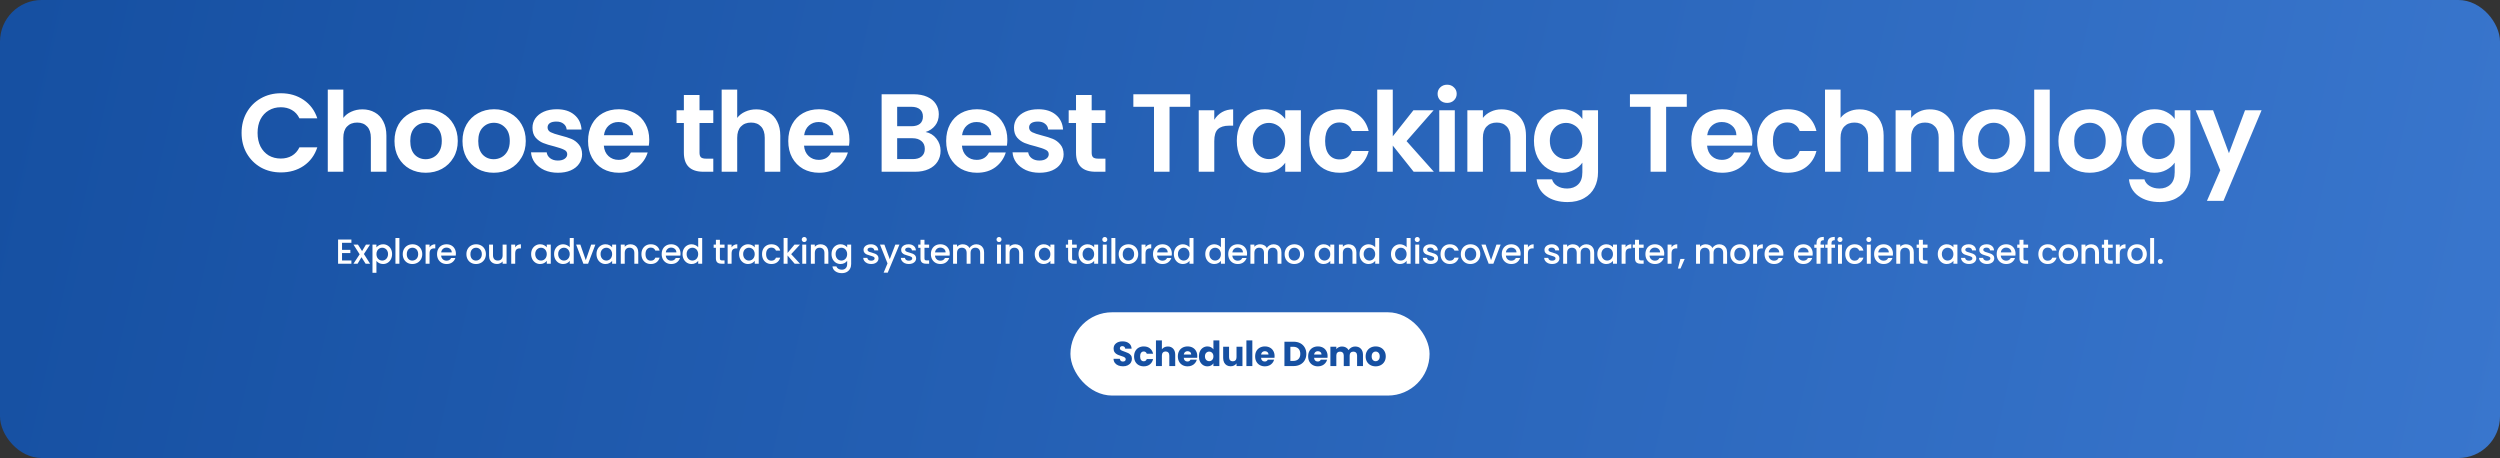
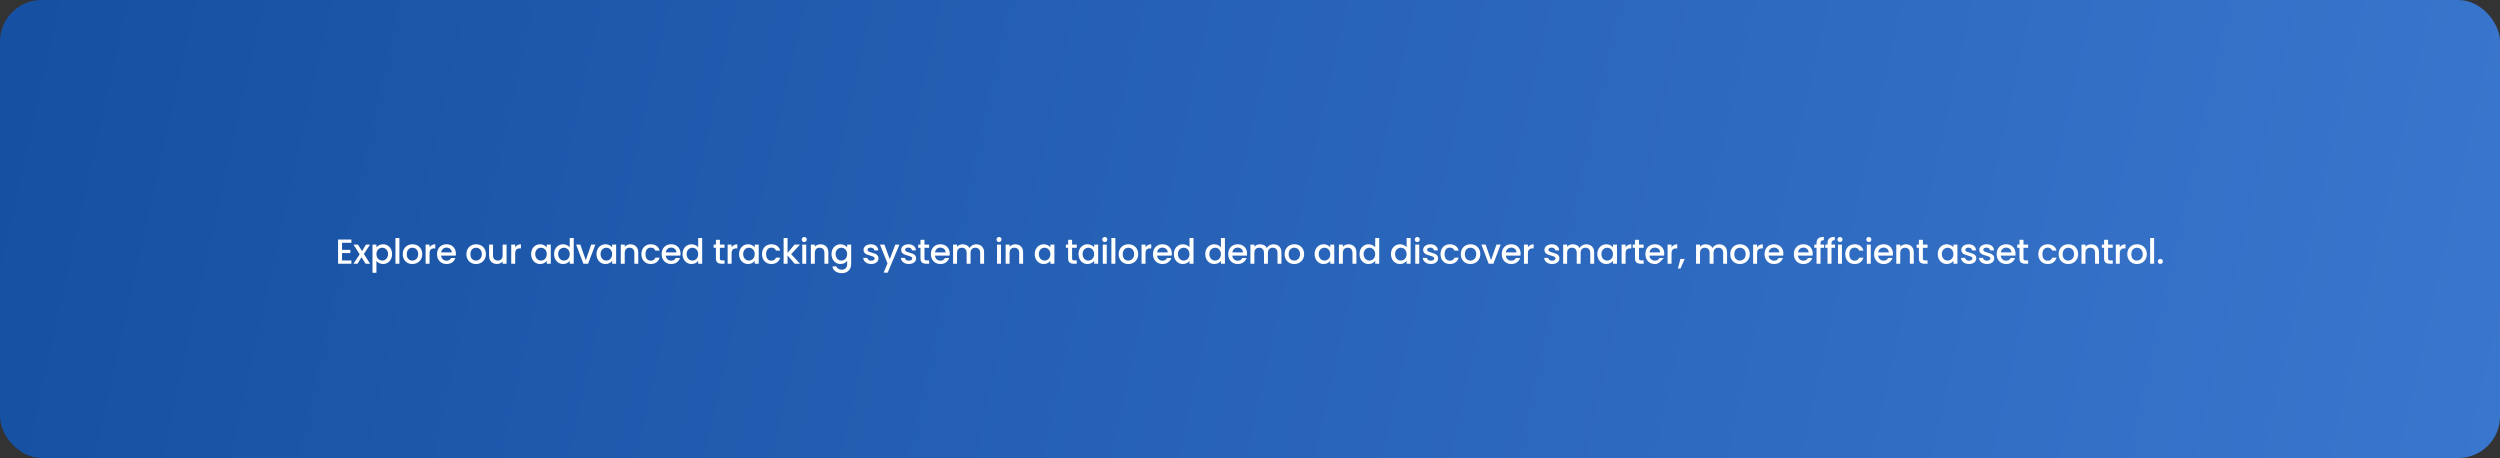
<svg xmlns="http://www.w3.org/2000/svg" width="1441" height="264" viewBox="0 0 1441 264" fill="none">
  <rect x="0" y="0" width="1441" height="264" fill="#333333" stroke="none" />
  <rect width="1441" height="264" rx="24" fill="url(#paint0_linear_1552_5180)" />
-   <path d="M139.249 76.6C139.249 72.205 140.23 68.28 142.193 64.824C144.198 61.325 146.907 58.616 150.321 56.696C153.777 54.733 157.638 53.752 161.905 53.752C166.897 53.752 171.27 55.032 175.025 57.592C178.779 60.152 181.403 63.693 182.897 68.216H172.593C171.569 66.083 170.118 64.483 168.241 63.416C166.406 62.349 164.273 61.816 161.841 61.816C159.238 61.816 156.913 62.435 154.865 63.672C152.859 64.867 151.281 66.573 150.129 68.792C149.019 71.011 148.465 73.613 148.465 76.6C148.465 79.544 149.019 82.147 150.129 84.408C151.281 86.627 152.859 88.355 154.865 89.592C156.913 90.787 159.238 91.384 161.841 91.384C164.273 91.384 166.406 90.851 168.241 89.784C170.118 88.675 171.569 87.053 172.593 84.92H182.897C181.403 89.485 178.779 93.048 175.025 95.608C171.313 98.125 166.939 99.384 161.905 99.384C157.638 99.384 153.777 98.424 150.321 96.504C146.907 94.541 144.198 91.832 142.193 88.376C140.23 84.92 139.249 80.995 139.249 76.6ZM208.898 63.032C211.586 63.032 213.975 63.629 216.066 64.824C218.156 65.976 219.778 67.704 220.93 70.008C222.124 72.269 222.722 75 222.722 78.2V99H213.762V79.416C213.762 76.6 213.058 74.445 211.65 72.952C210.242 71.416 208.322 70.648 205.89 70.648C203.415 70.648 201.452 71.416 200.002 72.952C198.594 74.445 197.89 76.6 197.89 79.416V99H188.93V51.64H197.89V67.96C199.042 66.424 200.578 65.229 202.498 64.376C204.418 63.48 206.551 63.032 208.898 63.032ZM245.366 99.576C241.953 99.576 238.881 98.829 236.15 97.336C233.42 95.8 231.265 93.645 229.686 90.872C228.15 88.099 227.382 84.899 227.382 81.272C227.382 77.645 228.172 74.445 229.75 71.672C231.372 68.899 233.569 66.765 236.342 65.272C239.116 63.736 242.209 62.968 245.622 62.968C249.036 62.968 252.129 63.736 254.902 65.272C257.676 66.765 259.852 68.899 261.43 71.672C263.052 74.445 263.862 77.645 263.862 81.272C263.862 84.899 263.03 88.099 261.366 90.872C259.745 93.645 257.526 95.8 254.71 97.336C251.937 98.829 248.822 99.576 245.366 99.576ZM245.366 91.768C246.988 91.768 248.502 91.384 249.91 90.616C251.361 89.805 252.513 88.611 253.366 87.032C254.22 85.453 254.646 83.533 254.646 81.272C254.646 77.901 253.75 75.32 251.958 73.528C250.209 71.693 248.054 70.776 245.494 70.776C242.934 70.776 240.78 71.693 239.03 73.528C237.324 75.32 236.47 77.901 236.47 81.272C236.47 84.643 237.302 87.245 238.966 89.08C240.673 90.872 242.806 91.768 245.366 91.768ZM284.559 99.576C281.145 99.576 278.073 98.829 275.343 97.336C272.612 95.8 270.457 93.645 268.879 90.872C267.343 88.099 266.575 84.899 266.575 81.272C266.575 77.645 267.364 74.445 268.943 71.672C270.564 68.899 272.761 66.765 275.535 65.272C278.308 63.736 281.401 62.968 284.815 62.968C288.228 62.968 291.321 63.736 294.095 65.272C296.868 66.765 299.044 68.899 300.623 71.672C302.244 74.445 303.055 77.645 303.055 81.272C303.055 84.899 302.223 88.099 300.559 90.872C298.937 93.645 296.719 95.8 293.903 97.336C291.129 98.829 288.015 99.576 284.559 99.576ZM284.559 91.768C286.18 91.768 287.695 91.384 289.103 90.616C290.553 89.805 291.705 88.611 292.559 87.032C293.412 85.453 293.839 83.533 293.839 81.272C293.839 77.901 292.943 75.32 291.151 73.528C289.401 71.693 287.247 70.776 284.687 70.776C282.127 70.776 279.972 71.693 278.223 73.528C276.516 75.32 275.663 77.901 275.663 81.272C275.663 84.643 276.495 87.245 278.159 89.08C279.865 90.872 281.999 91.768 284.559 91.768ZM321.575 99.576C318.674 99.576 316.071 99.064 313.767 98.04C311.463 96.973 309.629 95.544 308.263 93.752C306.941 91.96 306.215 89.976 306.087 87.8H315.111C315.282 89.165 315.943 90.296 317.095 91.192C318.29 92.088 319.762 92.536 321.511 92.536C323.218 92.536 324.541 92.195 325.479 91.512C326.461 90.829 326.951 89.955 326.951 88.888C326.951 87.736 326.354 86.883 325.159 86.328C324.007 85.731 322.151 85.091 319.591 84.408C316.946 83.768 314.77 83.107 313.063 82.424C311.399 81.741 309.949 80.696 308.711 79.288C307.517 77.88 306.919 75.981 306.919 73.592C306.919 71.629 307.474 69.837 308.583 68.216C309.735 66.595 311.357 65.315 313.447 64.376C315.581 63.437 318.077 62.968 320.935 62.968C325.159 62.968 328.53 64.035 331.047 66.168C333.565 68.259 334.951 71.096 335.207 74.68H326.631C326.503 73.272 325.906 72.163 324.839 71.352C323.815 70.499 322.429 70.072 320.679 70.072C319.058 70.072 317.799 70.371 316.903 70.968C316.05 71.565 315.623 72.397 315.623 73.464C315.623 74.659 316.221 75.576 317.415 76.216C318.61 76.813 320.466 77.432 322.983 78.072C325.543 78.712 327.655 79.373 329.319 80.056C330.983 80.739 332.413 81.805 333.607 83.256C334.845 84.664 335.485 86.541 335.527 88.888C335.527 90.936 334.951 92.771 333.799 94.392C332.69 96.013 331.069 97.293 328.935 98.232C326.845 99.128 324.391 99.576 321.575 99.576ZM374.222 80.504C374.222 81.784 374.137 82.936 373.966 83.96H348.046C348.26 86.52 349.156 88.525 350.734 89.976C352.313 91.427 354.254 92.152 356.558 92.152C359.886 92.152 362.254 90.723 363.662 87.864H373.326C372.302 91.277 370.34 94.093 367.438 96.312C364.537 98.488 360.974 99.576 356.75 99.576C353.337 99.576 350.265 98.829 347.534 97.336C344.846 95.8 342.734 93.645 341.198 90.872C339.705 88.099 338.958 84.899 338.958 81.272C338.958 77.603 339.705 74.381 341.198 71.608C342.692 68.835 344.782 66.701 347.47 65.208C350.158 63.715 353.252 62.968 356.75 62.968C360.121 62.968 363.129 63.693 365.774 65.144C368.462 66.595 370.532 68.664 371.982 71.352C373.476 73.997 374.222 77.048 374.222 80.504ZM364.942 77.944C364.9 75.64 364.068 73.805 362.446 72.44C360.825 71.032 358.841 70.328 356.494 70.328C354.276 70.328 352.398 71.011 350.862 72.376C349.369 73.699 348.452 75.555 348.11 77.944H364.942ZM403.204 70.904V88.056C403.204 89.251 403.482 90.125 404.036 90.68C404.634 91.192 405.615 91.448 406.98 91.448H411.14V99H405.508C397.956 99 394.18 95.331 394.18 87.992V70.904H389.956V63.544H394.18V54.776H403.204V63.544H411.14V70.904H403.204ZM435.933 63.032C438.621 63.032 441.01 63.629 443.101 64.824C445.191 65.976 446.813 67.704 447.965 70.008C449.159 72.269 449.757 75 449.757 78.2V99H440.797V79.416C440.797 76.6 440.093 74.445 438.685 72.952C437.277 71.416 435.357 70.648 432.925 70.648C430.45 70.648 428.487 71.416 427.037 72.952C425.629 74.445 424.925 76.6 424.925 79.416V99H415.965V51.64H424.925V67.96C426.077 66.424 427.613 65.229 429.533 64.376C431.453 63.48 433.586 63.032 435.933 63.032ZM489.617 80.504C489.617 81.784 489.532 82.936 489.361 83.96H463.441C463.655 86.52 464.551 88.525 466.129 89.976C467.708 91.427 469.649 92.152 471.953 92.152C475.281 92.152 477.649 90.723 479.057 87.864H488.721C487.697 91.277 485.735 94.093 482.833 96.312C479.932 98.488 476.369 99.576 472.145 99.576C468.732 99.576 465.66 98.829 462.929 97.336C460.241 95.8 458.129 93.645 456.593 90.872C455.1 88.099 454.353 84.899 454.353 81.272C454.353 77.603 455.1 74.381 456.593 71.608C458.087 68.835 460.177 66.701 462.865 65.208C465.553 63.715 468.647 62.968 472.145 62.968C475.516 62.968 478.524 63.693 481.169 65.144C483.857 66.595 485.927 68.664 487.377 71.352C488.871 73.997 489.617 77.048 489.617 80.504ZM480.337 77.944C480.295 75.64 479.463 73.805 477.841 72.44C476.22 71.032 474.236 70.328 471.889 70.328C469.671 70.328 467.793 71.011 466.257 72.376C464.764 73.699 463.847 75.555 463.505 77.944H480.337ZM533.511 76.088C536.029 76.557 538.098 77.816 539.719 79.864C541.341 81.912 542.151 84.259 542.151 86.904C542.151 89.293 541.554 91.405 540.359 93.24C539.207 95.032 537.522 96.44 535.303 97.464C533.085 98.488 530.461 99 527.431 99H508.167V54.328H526.599C529.629 54.328 532.231 54.819 534.407 55.8C536.626 56.781 538.29 58.147 539.399 59.896C540.551 61.645 541.127 63.629 541.127 65.848C541.127 68.451 540.423 70.627 539.015 72.376C537.65 74.125 535.815 75.363 533.511 76.088ZM517.127 72.76H525.319C527.453 72.76 529.095 72.291 530.247 71.352C531.399 70.371 531.975 68.984 531.975 67.192C531.975 65.4 531.399 64.013 530.247 63.032C529.095 62.051 527.453 61.56 525.319 61.56H517.127V72.76ZM526.151 91.704C528.327 91.704 530.013 91.192 531.207 90.168C532.445 89.144 533.063 87.693 533.063 85.816C533.063 83.896 532.423 82.403 531.143 81.336C529.863 80.227 528.135 79.672 525.959 79.672H517.127V91.704H526.151ZM580.632 80.504C580.632 81.784 580.547 82.936 580.376 83.96H554.456C554.67 86.52 555.566 88.525 557.144 89.976C558.723 91.427 560.664 92.152 562.968 92.152C566.296 92.152 568.664 90.723 570.072 87.864H579.736C578.712 91.277 576.75 94.093 573.848 96.312C570.947 98.488 567.384 99.576 563.16 99.576C559.747 99.576 556.675 98.829 553.944 97.336C551.256 95.8 549.144 93.645 547.608 90.872C546.115 88.099 545.368 84.899 545.368 81.272C545.368 77.603 546.115 74.381 547.608 71.608C549.102 68.835 551.192 66.701 553.88 65.208C556.568 63.715 559.662 62.968 563.16 62.968C566.531 62.968 569.539 63.693 572.184 65.144C574.872 66.595 576.942 68.664 578.392 71.352C579.886 73.997 580.632 77.048 580.632 80.504ZM571.352 77.944C571.31 75.64 570.478 73.805 568.856 72.44C567.235 71.032 565.251 70.328 562.904 70.328C560.686 70.328 558.808 71.011 557.272 72.376C555.779 73.699 554.862 75.555 554.52 77.944H571.352ZM599.12 99.576C596.219 99.576 593.616 99.064 591.312 98.04C589.008 96.973 587.174 95.544 585.808 93.752C584.486 91.96 583.76 89.976 583.632 87.8H592.656C592.827 89.165 593.488 90.296 594.64 91.192C595.835 92.088 597.307 92.536 599.056 92.536C600.763 92.536 602.086 92.195 603.024 91.512C604.006 90.829 604.496 89.955 604.496 88.888C604.496 87.736 603.899 86.883 602.704 86.328C601.552 85.731 599.696 85.091 597.136 84.408C594.491 83.768 592.315 83.107 590.608 82.424C588.944 81.741 587.494 80.696 586.256 79.288C585.062 77.88 584.464 75.981 584.464 73.592C584.464 71.629 585.019 69.837 586.128 68.216C587.28 66.595 588.902 65.315 590.992 64.376C593.126 63.437 595.622 62.968 598.48 62.968C602.704 62.968 606.075 64.035 608.592 66.168C611.11 68.259 612.496 71.096 612.752 74.68H604.176C604.048 73.272 603.451 72.163 602.384 71.352C601.36 70.499 599.974 70.072 598.224 70.072C596.603 70.072 595.344 70.371 594.448 70.968C593.595 71.565 593.168 72.397 593.168 73.464C593.168 74.659 593.766 75.576 594.96 76.216C596.155 76.813 598.011 77.432 600.528 78.072C603.088 78.712 605.2 79.373 606.864 80.056C608.528 80.739 609.958 81.805 611.152 83.256C612.39 84.664 613.03 86.541 613.072 88.888C613.072 90.936 612.496 92.771 611.344 94.392C610.235 96.013 608.614 97.293 606.48 98.232C604.39 99.128 601.936 99.576 599.12 99.576ZM629.239 70.904V88.056C629.239 89.251 629.517 90.125 630.071 90.68C630.669 91.192 631.65 91.448 633.015 91.448H637.175V99H631.543C623.991 99 620.215 95.331 620.215 87.992V70.904H615.991V63.544H620.215V54.776H629.239V63.544H637.175V70.904H629.239ZM686.03 54.328V61.56H674.126V99H665.166V61.56H653.262V54.328H686.03ZM699.907 69.048C701.059 67.171 702.553 65.699 704.387 64.632C706.265 63.565 708.398 63.032 710.787 63.032V72.44H708.419C705.603 72.44 703.47 73.101 702.019 74.424C700.611 75.747 699.907 78.051 699.907 81.336V99H690.947V63.544H699.907V69.048ZM712.898 81.144C712.898 77.56 713.602 74.381 715.01 71.608C716.461 68.835 718.402 66.701 720.834 65.208C723.309 63.715 726.061 62.968 729.09 62.968C731.736 62.968 734.04 63.501 736.002 64.568C738.008 65.635 739.608 66.979 740.802 68.6V63.544H749.826V99H740.802V93.816C739.65 95.48 738.05 96.867 736.002 97.976C733.997 99.043 731.672 99.576 729.026 99.576C726.04 99.576 723.309 98.808 720.834 97.272C718.402 95.736 716.461 93.581 715.01 90.808C713.602 87.992 712.898 84.771 712.898 81.144ZM740.802 81.272C740.802 79.096 740.376 77.24 739.522 75.704C738.669 74.125 737.517 72.931 736.066 72.12C734.616 71.267 733.058 70.84 731.394 70.84C729.73 70.84 728.194 71.245 726.786 72.056C725.378 72.867 724.226 74.061 723.33 75.64C722.477 77.176 722.05 79.011 722.05 81.144C722.05 83.277 722.477 85.155 723.33 86.776C724.226 88.355 725.378 89.571 726.786 90.424C728.237 91.277 729.773 91.704 731.394 91.704C733.058 91.704 734.616 91.299 736.066 90.488C737.517 89.635 738.669 88.44 739.522 86.904C740.376 85.325 740.802 83.448 740.802 81.272ZM754.653 81.272C754.653 77.603 755.4 74.403 756.893 71.672C758.387 68.899 760.456 66.765 763.101 65.272C765.747 63.736 768.776 62.968 772.189 62.968C776.584 62.968 780.211 64.077 783.069 66.296C785.971 68.472 787.912 71.544 788.893 75.512H779.229C778.717 73.976 777.843 72.781 776.605 71.928C775.411 71.032 773.917 70.584 772.125 70.584C769.565 70.584 767.539 71.523 766.045 73.4C764.552 75.235 763.805 77.859 763.805 81.272C763.805 84.643 764.552 87.267 766.045 89.144C767.539 90.979 769.565 91.896 772.125 91.896C775.752 91.896 778.12 90.275 779.229 87.032H788.893C787.912 90.872 785.971 93.923 783.069 96.184C780.168 98.445 776.541 99.576 772.189 99.576C768.776 99.576 765.747 98.829 763.101 97.336C760.456 95.8 758.387 93.667 756.893 90.936C755.4 88.163 754.653 84.941 754.653 81.272ZM814.829 99L802.797 83.896V99H793.837V51.64H802.797V78.584L814.701 63.544H826.349L810.733 81.336L826.477 99H814.829ZM834.136 59.32C832.558 59.32 831.235 58.829 830.168 57.848C829.144 56.824 828.632 55.565 828.632 54.072C828.632 52.579 829.144 51.341 830.168 50.36C831.235 49.336 832.558 48.824 834.136 48.824C835.715 48.824 837.016 49.336 838.04 50.36C839.107 51.341 839.64 52.579 839.64 54.072C839.64 55.565 839.107 56.824 838.04 57.848C837.016 58.829 835.715 59.32 834.136 59.32ZM838.552 63.544V99H829.592V63.544H838.552ZM865.433 63.032C869.657 63.032 873.07 64.376 875.673 67.064C878.275 69.709 879.577 73.421 879.577 78.2V99H870.617V79.416C870.617 76.6 869.913 74.445 868.505 72.952C867.097 71.416 865.177 70.648 862.745 70.648C860.27 70.648 858.307 71.416 856.857 72.952C855.449 74.445 854.745 76.6 854.745 79.416V99H845.785V63.544H854.745V67.96C855.939 66.424 857.454 65.229 859.289 64.376C861.166 63.48 863.214 63.032 865.433 63.032ZM900.365 62.968C903.011 62.968 905.336 63.501 907.341 64.568C909.347 65.592 910.925 66.936 912.077 68.6V63.544H921.101V99.256C921.101 102.541 920.44 105.464 919.117 108.024C917.795 110.627 915.811 112.675 913.165 114.168C910.52 115.704 907.32 116.472 903.565 116.472C898.531 116.472 894.392 115.299 891.149 112.952C887.949 110.605 886.136 107.405 885.709 103.352H894.605C895.075 104.973 896.077 106.253 897.613 107.192C899.192 108.173 901.091 108.664 903.309 108.664C905.912 108.664 908.024 107.875 909.645 106.296C911.267 104.76 912.077 102.413 912.077 99.256V93.752C910.925 95.416 909.325 96.803 907.277 97.912C905.272 99.021 902.968 99.576 900.365 99.576C897.379 99.576 894.648 98.808 892.173 97.272C889.699 95.736 887.736 93.581 886.285 90.808C884.877 87.992 884.173 84.771 884.173 81.144C884.173 77.56 884.877 74.381 886.285 71.608C887.736 68.835 889.677 66.701 892.109 65.208C894.584 63.715 897.336 62.968 900.365 62.968ZM912.077 81.272C912.077 79.096 911.651 77.24 910.797 75.704C909.944 74.125 908.792 72.931 907.341 72.12C905.891 71.267 904.333 70.84 902.669 70.84C901.005 70.84 899.469 71.245 898.061 72.056C896.653 72.867 895.501 74.061 894.605 75.64C893.752 77.176 893.325 79.011 893.325 81.144C893.325 83.277 893.752 85.155 894.605 86.776C895.501 88.355 896.653 89.571 898.061 90.424C899.512 91.277 901.048 91.704 902.669 91.704C904.333 91.704 905.891 91.299 907.341 90.488C908.792 89.635 909.944 88.44 910.797 86.904C911.651 85.325 912.077 83.448 912.077 81.272ZM972.262 54.328V61.56H960.358V99H951.398V61.56H939.494V54.328H972.262ZM1010.14 80.504C1010.14 81.784 1010.05 82.936 1009.88 83.96H983.964C984.177 86.52 985.073 88.525 986.652 89.976C988.23 91.427 990.172 92.152 992.476 92.152C995.804 92.152 998.172 90.723 999.58 87.864H1009.24C1008.22 91.277 1006.26 94.093 1003.36 96.312C1000.45 98.488 996.892 99.576 992.668 99.576C989.254 99.576 986.182 98.829 983.452 97.336C980.764 95.8 978.652 93.645 977.116 90.872C975.622 88.099 974.876 84.899 974.876 81.272C974.876 77.603 975.622 74.381 977.116 71.608C978.609 68.835 980.7 66.701 983.388 65.208C986.076 63.715 989.169 62.968 992.668 62.968C996.038 62.968 999.046 63.693 1001.69 65.144C1004.38 66.595 1006.45 68.664 1007.9 71.352C1009.39 73.997 1010.14 77.048 1010.14 80.504ZM1000.86 77.944C1000.82 75.64 999.985 73.805 998.364 72.44C996.742 71.032 994.758 70.328 992.412 70.328C990.193 70.328 988.316 71.011 986.78 72.376C985.286 73.699 984.369 75.555 984.028 77.944H1000.86ZM1012.76 81.272C1012.76 77.603 1013.5 74.403 1015 71.672C1016.49 68.899 1018.56 66.765 1021.2 65.272C1023.85 63.736 1026.88 62.968 1030.29 62.968C1034.69 62.968 1038.31 64.077 1041.17 66.296C1044.07 68.472 1046.01 71.544 1047 75.512H1037.33C1036.82 73.976 1035.95 72.781 1034.71 71.928C1033.51 71.032 1032.02 70.584 1030.23 70.584C1027.67 70.584 1025.64 71.523 1024.15 73.4C1022.65 75.235 1021.91 77.859 1021.91 81.272C1021.91 84.643 1022.65 87.267 1024.15 89.144C1025.64 90.979 1027.67 91.896 1030.23 91.896C1033.85 91.896 1036.22 90.275 1037.33 87.032H1047C1046.01 90.872 1044.07 93.923 1041.17 96.184C1038.27 98.445 1034.64 99.576 1030.29 99.576C1026.88 99.576 1023.85 98.829 1021.2 97.336C1018.56 95.8 1016.49 93.667 1015 90.936C1013.5 88.163 1012.76 84.941 1012.76 81.272ZM1071.91 63.032C1074.6 63.032 1076.99 63.629 1079.08 64.824C1081.17 65.976 1082.79 67.704 1083.94 70.008C1085.13 72.269 1085.73 75 1085.73 78.2V99H1076.77V79.416C1076.77 76.6 1076.07 74.445 1074.66 72.952C1073.25 71.416 1071.33 70.648 1068.9 70.648C1066.43 70.648 1064.46 71.416 1063.01 72.952C1061.6 74.445 1060.9 76.6 1060.9 79.416V99H1051.94V51.64H1060.9V67.96C1062.05 66.424 1063.59 65.229 1065.51 64.376C1067.43 63.48 1069.56 63.032 1071.91 63.032ZM1112.28 63.032C1116.5 63.032 1119.92 64.376 1122.52 67.064C1125.12 69.709 1126.42 73.421 1126.42 78.2V99H1117.46V79.416C1117.46 76.6 1116.76 74.445 1115.35 72.952C1113.94 71.416 1112.02 70.648 1109.59 70.648C1107.12 70.648 1105.15 71.416 1103.7 72.952C1102.3 74.445 1101.59 76.6 1101.59 79.416V99H1092.63V63.544H1101.59V67.96C1102.79 66.424 1104.3 65.229 1106.14 64.376C1108.01 63.48 1110.06 63.032 1112.28 63.032ZM1149.07 99.576C1145.66 99.576 1142.58 98.829 1139.85 97.336C1137.12 95.8 1134.97 93.645 1133.39 90.872C1131.85 88.099 1131.08 84.899 1131.08 81.272C1131.08 77.645 1131.87 74.445 1133.45 71.672C1135.07 68.899 1137.27 66.765 1140.04 65.272C1142.82 63.736 1145.91 62.968 1149.32 62.968C1152.74 62.968 1155.83 63.736 1158.6 65.272C1161.38 66.765 1163.55 68.899 1165.13 71.672C1166.75 74.445 1167.56 77.645 1167.56 81.272C1167.56 84.899 1166.73 88.099 1165.07 90.872C1163.45 93.645 1161.23 95.8 1158.41 97.336C1155.64 98.829 1152.52 99.576 1149.07 99.576ZM1149.07 91.768C1150.69 91.768 1152.2 91.384 1153.61 90.616C1155.06 89.805 1156.22 88.611 1157.07 87.032C1157.92 85.453 1158.35 83.533 1158.35 81.272C1158.35 77.901 1157.45 75.32 1155.66 73.528C1153.91 71.693 1151.76 70.776 1149.2 70.776C1146.64 70.776 1144.48 71.693 1142.73 73.528C1141.03 75.32 1140.17 77.901 1140.17 81.272C1140.17 84.643 1141 87.245 1142.67 89.08C1144.38 90.872 1146.51 91.768 1149.07 91.768ZM1181.48 51.64V99H1172.52V51.64H1181.48ZM1204.45 99.576C1201.04 99.576 1197.97 98.829 1195.24 97.336C1192.51 95.8 1190.35 93.645 1188.77 90.872C1187.24 88.099 1186.47 84.899 1186.47 81.272C1186.47 77.645 1187.26 74.445 1188.84 71.672C1190.46 68.899 1192.66 66.765 1195.43 65.272C1198.2 63.736 1201.3 62.968 1204.71 62.968C1208.12 62.968 1211.22 63.736 1213.99 65.272C1216.76 66.765 1218.94 68.899 1220.52 71.672C1222.14 74.445 1222.95 77.645 1222.95 81.272C1222.95 84.899 1222.12 88.099 1220.45 90.872C1218.83 93.645 1216.61 95.8 1213.8 97.336C1211.02 98.829 1207.91 99.576 1204.45 99.576ZM1204.45 91.768C1206.08 91.768 1207.59 91.384 1209 90.616C1210.45 89.805 1211.6 88.611 1212.45 87.032C1213.31 85.453 1213.73 83.533 1213.73 81.272C1213.73 77.901 1212.84 75.32 1211.05 73.528C1209.3 71.693 1207.14 70.776 1204.58 70.776C1202.02 70.776 1199.87 71.693 1198.12 73.528C1196.41 75.32 1195.56 77.901 1195.56 81.272C1195.56 84.643 1196.39 87.245 1198.05 89.08C1199.76 90.872 1201.89 91.768 1204.45 91.768ZM1241.79 62.968C1244.44 62.968 1246.76 63.501 1248.77 64.568C1250.77 65.592 1252.35 66.936 1253.5 68.6V63.544H1262.53V99.256C1262.53 102.541 1261.86 105.464 1260.54 108.024C1259.22 110.627 1257.24 112.675 1254.59 114.168C1251.94 115.704 1248.74 116.472 1244.99 116.472C1239.96 116.472 1235.82 115.299 1232.57 112.952C1229.37 110.605 1227.56 107.405 1227.13 103.352H1236.03C1236.5 104.973 1237.5 106.253 1239.04 107.192C1240.62 108.173 1242.52 108.664 1244.73 108.664C1247.34 108.664 1249.45 107.875 1251.07 106.296C1252.69 104.76 1253.5 102.413 1253.5 99.256V93.752C1252.35 95.416 1250.75 96.803 1248.7 97.912C1246.7 99.021 1244.39 99.576 1241.79 99.576C1238.8 99.576 1236.07 98.808 1233.6 97.272C1231.12 95.736 1229.16 93.581 1227.71 90.808C1226.3 87.992 1225.6 84.771 1225.6 81.144C1225.6 77.56 1226.3 74.381 1227.71 71.608C1229.16 68.835 1231.1 66.701 1233.53 65.208C1236.01 63.715 1238.76 62.968 1241.79 62.968ZM1253.5 81.272C1253.5 79.096 1253.08 77.24 1252.22 75.704C1251.37 74.125 1250.22 72.931 1248.77 72.12C1247.32 71.267 1245.76 70.84 1244.09 70.84C1242.43 70.84 1240.89 71.245 1239.49 72.056C1238.08 72.867 1236.93 74.061 1236.03 75.64C1235.18 77.176 1234.75 79.011 1234.75 81.144C1234.75 83.277 1235.18 85.155 1236.03 86.776C1236.93 88.355 1238.08 89.571 1239.49 90.424C1240.94 91.277 1242.47 91.704 1244.09 91.704C1245.76 91.704 1247.32 91.299 1248.77 90.488C1250.22 89.635 1251.37 88.44 1252.22 86.904C1253.08 85.325 1253.5 83.448 1253.5 81.272ZM1303.58 63.544L1281.63 115.768H1272.09L1279.77 98.104L1265.56 63.544H1275.61L1284.76 88.312L1294.04 63.544H1303.58Z" fill="white" />
-   <path d="M197.148 139.94V144.02H201.948V145.88H197.148V150.14H202.548V152H194.868V138.08H202.548V139.94H197.148ZM209.757 146.42L213.317 152H210.737L208.357 148.26L206.117 152H203.737L207.297 146.58L203.737 140.98H206.317L208.697 144.72L210.937 140.98H213.317L209.757 146.42ZM216.977 142.6C217.364 142.093 217.89 141.667 218.557 141.32C219.224 140.973 219.977 140.8 220.817 140.8C221.777 140.8 222.65 141.04 223.437 141.52C224.237 141.987 224.864 142.647 225.317 143.5C225.77 144.353 225.997 145.333 225.997 146.44C225.997 147.547 225.77 148.54 225.317 149.42C224.864 150.287 224.237 150.967 223.437 151.46C222.65 151.94 221.777 152.18 220.817 152.18C219.977 152.18 219.23 152.013 218.577 151.68C217.924 151.333 217.39 150.907 216.977 150.4V157.24H214.697V140.98H216.977V142.6ZM223.677 146.44C223.677 145.68 223.517 145.027 223.197 144.48C222.89 143.92 222.477 143.5 221.957 143.22C221.45 142.927 220.904 142.78 220.317 142.78C219.744 142.78 219.197 142.927 218.677 143.22C218.17 143.513 217.757 143.94 217.437 144.5C217.13 145.06 216.977 145.72 216.977 146.48C216.977 147.24 217.13 147.907 217.437 148.48C217.757 149.04 218.17 149.467 218.677 149.76C219.197 150.053 219.744 150.2 220.317 150.2C220.904 150.2 221.45 150.053 221.957 149.76C222.477 149.453 222.89 149.013 223.197 148.44C223.517 147.867 223.677 147.2 223.677 146.44ZM230.212 137.2V152H227.932V137.2H230.212ZM237.665 152.18C236.625 152.18 235.685 151.947 234.845 151.48C234.005 151 233.345 150.333 232.865 149.48C232.385 148.613 232.145 147.613 232.145 146.48C232.145 145.36 232.392 144.367 232.885 143.5C233.378 142.633 234.052 141.967 234.905 141.5C235.758 141.033 236.712 140.8 237.765 140.8C238.818 140.8 239.772 141.033 240.625 141.5C241.478 141.967 242.152 142.633 242.645 143.5C243.138 144.367 243.385 145.36 243.385 146.48C243.385 147.6 243.132 148.593 242.625 149.46C242.118 150.327 241.425 151 240.545 151.48C239.678 151.947 238.718 152.18 237.665 152.18ZM237.665 150.2C238.252 150.2 238.798 150.06 239.305 149.78C239.825 149.5 240.245 149.08 240.565 148.52C240.885 147.96 241.045 147.28 241.045 146.48C241.045 145.68 240.892 145.007 240.585 144.46C240.278 143.9 239.872 143.48 239.365 143.2C238.858 142.92 238.312 142.78 237.725 142.78C237.138 142.78 236.592 142.92 236.085 143.2C235.592 143.48 235.198 143.9 234.905 144.46C234.612 145.007 234.465 145.68 234.465 146.48C234.465 147.667 234.765 148.587 235.365 149.24C235.978 149.88 236.745 150.2 237.665 150.2ZM247.599 142.58C247.932 142.02 248.372 141.587 248.919 141.28C249.479 140.96 250.139 140.8 250.899 140.8V143.16H250.319C249.426 143.16 248.746 143.387 248.279 143.84C247.826 144.293 247.599 145.08 247.599 146.2V152H245.319V140.98H247.599V142.58ZM262.775 146.22C262.775 146.633 262.748 147.007 262.695 147.34H254.275C254.341 148.22 254.668 148.927 255.255 149.46C255.841 149.993 256.561 150.26 257.415 150.26C258.641 150.26 259.508 149.747 260.015 148.72H262.475C262.141 149.733 261.535 150.567 260.655 151.22C259.788 151.86 258.708 152.18 257.415 152.18C256.361 152.18 255.415 151.947 254.575 151.48C253.748 151 253.095 150.333 252.615 149.48C252.148 148.613 251.915 147.613 251.915 146.48C251.915 145.347 252.141 144.353 252.595 143.5C253.061 142.633 253.708 141.967 254.535 141.5C255.375 141.033 256.335 140.8 257.415 140.8C258.455 140.8 259.381 141.027 260.195 141.48C261.008 141.933 261.641 142.573 262.095 143.4C262.548 144.213 262.775 145.153 262.775 146.22ZM260.395 145.5C260.381 144.66 260.081 143.987 259.495 143.48C258.908 142.973 258.181 142.72 257.315 142.72C256.528 142.72 255.855 142.973 255.295 143.48C254.735 143.973 254.401 144.647 254.295 145.5H260.395ZM274.354 152.18C273.314 152.18 272.374 151.947 271.534 151.48C270.694 151 270.034 150.333 269.554 149.48C269.074 148.613 268.834 147.613 268.834 146.48C268.834 145.36 269.081 144.367 269.574 143.5C270.067 142.633 270.741 141.967 271.594 141.5C272.447 141.033 273.401 140.8 274.454 140.8C275.507 140.8 276.461 141.033 277.314 141.5C278.167 141.967 278.841 142.633 279.334 143.5C279.827 144.367 280.074 145.36 280.074 146.48C280.074 147.6 279.821 148.593 279.314 149.46C278.807 150.327 278.114 151 277.234 151.48C276.367 151.947 275.407 152.18 274.354 152.18ZM274.354 150.2C274.941 150.2 275.487 150.06 275.994 149.78C276.514 149.5 276.934 149.08 277.254 148.52C277.574 147.96 277.734 147.28 277.734 146.48C277.734 145.68 277.581 145.007 277.274 144.46C276.967 143.9 276.561 143.48 276.054 143.2C275.547 142.92 275.001 142.78 274.414 142.78C273.827 142.78 273.281 142.92 272.774 143.2C272.281 143.48 271.887 143.9 271.594 144.46C271.301 145.007 271.154 145.68 271.154 146.48C271.154 147.667 271.454 148.587 272.054 149.24C272.667 149.88 273.434 150.2 274.354 150.2ZM291.988 140.98V152H289.708V150.7C289.348 151.153 288.874 151.513 288.288 151.78C287.714 152.033 287.101 152.16 286.448 152.16C285.581 152.16 284.801 151.98 284.108 151.62C283.428 151.26 282.888 150.727 282.488 150.02C282.101 149.313 281.908 148.46 281.908 147.46V140.98H284.168V147.12C284.168 148.107 284.414 148.867 284.908 149.4C285.401 149.92 286.074 150.18 286.928 150.18C287.781 150.18 288.454 149.92 288.948 149.4C289.454 148.867 289.708 148.107 289.708 147.12V140.98H291.988ZM296.956 142.58C297.289 142.02 297.729 141.587 298.276 141.28C298.836 140.96 299.496 140.8 300.256 140.8V143.16H299.676C298.783 143.16 298.103 143.387 297.636 143.84C297.183 144.293 296.956 145.08 296.956 146.2V152H294.676V140.98H296.956V142.58ZM306.147 146.44C306.147 145.333 306.374 144.353 306.827 143.5C307.294 142.647 307.92 141.987 308.707 141.52C309.507 141.04 310.387 140.8 311.347 140.8C312.214 140.8 312.967 140.973 313.607 141.32C314.26 141.653 314.78 142.073 315.167 142.58V140.98H317.467V152H315.167V150.36C314.78 150.88 314.254 151.313 313.587 151.66C312.92 152.007 312.16 152.18 311.307 152.18C310.36 152.18 309.494 151.94 308.707 151.46C307.92 150.967 307.294 150.287 306.827 149.42C306.374 148.54 306.147 147.547 306.147 146.44ZM315.167 146.48C315.167 145.72 315.007 145.06 314.687 144.5C314.38 143.94 313.974 143.513 313.467 143.22C312.96 142.927 312.414 142.78 311.827 142.78C311.24 142.78 310.694 142.927 310.187 143.22C309.68 143.5 309.267 143.92 308.947 144.48C308.64 145.027 308.487 145.68 308.487 146.44C308.487 147.2 308.64 147.867 308.947 148.44C309.267 149.013 309.68 149.453 310.187 149.76C310.707 150.053 311.254 150.2 311.827 150.2C312.414 150.2 312.96 150.053 313.467 149.76C313.974 149.467 314.38 149.04 314.687 148.48C315.007 147.907 315.167 147.24 315.167 146.48ZM319.382 146.44C319.382 145.333 319.608 144.353 320.062 143.5C320.528 142.647 321.155 141.987 321.942 141.52C322.742 141.04 323.628 140.8 324.602 140.8C325.322 140.8 326.028 140.96 326.722 141.28C327.428 141.587 327.988 142 328.402 142.52V137.2H330.702V152H328.402V150.34C328.028 150.873 327.508 151.313 326.842 151.66C326.188 152.007 325.435 152.18 324.582 152.18C323.622 152.18 322.742 151.94 321.942 151.46C321.155 150.967 320.528 150.287 320.062 149.42C319.608 148.54 319.382 147.547 319.382 146.44ZM328.402 146.48C328.402 145.72 328.242 145.06 327.922 144.5C327.615 143.94 327.208 143.513 326.702 143.22C326.195 142.927 325.648 142.78 325.062 142.78C324.475 142.78 323.928 142.927 323.422 143.22C322.915 143.5 322.502 143.92 322.182 144.48C321.875 145.027 321.722 145.68 321.722 146.44C321.722 147.2 321.875 147.867 322.182 148.44C322.502 149.013 322.915 149.453 323.422 149.76C323.942 150.053 324.488 150.2 325.062 150.2C325.648 150.2 326.195 150.053 326.702 149.76C327.208 149.467 327.615 149.04 327.922 148.48C328.242 147.907 328.402 147.24 328.402 146.48ZM337.637 149.96L340.757 140.98H343.177L338.977 152H336.257L332.077 140.98H334.517L337.637 149.96ZM343.82 146.44C343.82 145.333 344.047 144.353 344.5 143.5C344.967 142.647 345.593 141.987 346.38 141.52C347.18 141.04 348.06 140.8 349.02 140.8C349.887 140.8 350.64 140.973 351.28 141.32C351.933 141.653 352.453 142.073 352.84 142.58V140.98H355.14V152H352.84V150.36C352.453 150.88 351.927 151.313 351.26 151.66C350.593 152.007 349.833 152.18 348.98 152.18C348.033 152.18 347.167 151.94 346.38 151.46C345.593 150.967 344.967 150.287 344.5 149.42C344.047 148.54 343.82 147.547 343.82 146.44ZM352.84 146.48C352.84 145.72 352.68 145.06 352.36 144.5C352.053 143.94 351.647 143.513 351.14 143.22C350.633 142.927 350.087 142.78 349.5 142.78C348.913 142.78 348.367 142.927 347.86 143.22C347.353 143.5 346.94 143.92 346.62 144.48C346.313 145.027 346.16 145.68 346.16 146.44C346.16 147.2 346.313 147.867 346.62 148.44C346.94 149.013 347.353 149.453 347.86 149.76C348.38 150.053 348.927 150.2 349.5 150.2C350.087 150.2 350.633 150.053 351.14 149.76C351.647 149.467 352.053 149.04 352.36 148.48C352.68 147.907 352.84 147.24 352.84 146.48ZM363.375 140.8C364.241 140.8 365.015 140.98 365.695 141.34C366.388 141.7 366.928 142.233 367.315 142.94C367.701 143.647 367.895 144.5 367.895 145.5V152H365.635V145.84C365.635 144.853 365.388 144.1 364.895 143.58C364.401 143.047 363.728 142.78 362.875 142.78C362.021 142.78 361.341 143.047 360.835 143.58C360.341 144.1 360.095 144.853 360.095 145.84V152H357.815V140.98H360.095V142.24C360.468 141.787 360.941 141.433 361.515 141.18C362.101 140.927 362.721 140.8 363.375 140.8ZM369.723 146.48C369.723 145.347 369.95 144.353 370.403 143.5C370.87 142.633 371.51 141.967 372.323 141.5C373.136 141.033 374.07 140.8 375.123 140.8C376.456 140.8 377.556 141.12 378.423 141.76C379.303 142.387 379.896 143.287 380.203 144.46H377.743C377.543 143.913 377.223 143.487 376.783 143.18C376.343 142.873 375.79 142.72 375.123 142.72C374.19 142.72 373.443 143.053 372.883 143.72C372.336 144.373 372.063 145.293 372.063 146.48C372.063 147.667 372.336 148.593 372.883 149.26C373.443 149.927 374.19 150.26 375.123 150.26C376.443 150.26 377.316 149.68 377.743 148.52H380.203C379.883 149.64 379.283 150.533 378.403 151.2C377.523 151.853 376.43 152.18 375.123 152.18C374.07 152.18 373.136 151.947 372.323 151.48C371.51 151 370.87 150.333 370.403 149.48C369.95 148.613 369.723 147.613 369.723 146.48ZM392.255 146.22C392.255 146.633 392.228 147.007 392.175 147.34H383.755C383.822 148.22 384.148 148.927 384.735 149.46C385.322 149.993 386.042 150.26 386.895 150.26C388.122 150.26 388.988 149.747 389.495 148.72H391.955C391.622 149.733 391.015 150.567 390.135 151.22C389.268 151.86 388.188 152.18 386.895 152.18C385.842 152.18 384.895 151.947 384.055 151.48C383.228 151 382.575 150.333 382.095 149.48C381.628 148.613 381.395 147.613 381.395 146.48C381.395 145.347 381.622 144.353 382.075 143.5C382.542 142.633 383.188 141.967 384.015 141.5C384.855 141.033 385.815 140.8 386.895 140.8C387.935 140.8 388.862 141.027 389.675 141.48C390.488 141.933 391.122 142.573 391.575 143.4C392.028 144.213 392.255 145.153 392.255 146.22ZM389.875 145.5C389.862 144.66 389.562 143.987 388.975 143.48C388.388 142.973 387.662 142.72 386.795 142.72C386.008 142.72 385.335 142.973 384.775 143.48C384.215 143.973 383.882 144.647 383.775 145.5H389.875ZM393.419 146.44C393.419 145.333 393.645 144.353 394.099 143.5C394.565 142.647 395.192 141.987 395.979 141.52C396.779 141.04 397.665 140.8 398.639 140.8C399.359 140.8 400.066 140.96 400.759 141.28C401.465 141.587 402.026 142 402.439 142.52V137.2H404.739V152H402.439V150.34C402.066 150.873 401.545 151.313 400.879 151.66C400.226 152.007 399.472 152.18 398.619 152.18C397.659 152.18 396.779 151.94 395.979 151.46C395.192 150.967 394.565 150.287 394.099 149.42C393.645 148.54 393.419 147.547 393.419 146.44ZM402.439 146.48C402.439 145.72 402.279 145.06 401.959 144.5C401.652 143.94 401.246 143.513 400.739 143.22C400.232 142.927 399.685 142.78 399.099 142.78C398.512 142.78 397.965 142.927 397.459 143.22C396.952 143.5 396.539 143.92 396.219 144.48C395.912 145.027 395.759 145.68 395.759 146.44C395.759 147.2 395.912 147.867 396.219 148.44C396.539 149.013 396.952 149.453 397.459 149.76C397.979 150.053 398.526 150.2 399.099 150.2C399.685 150.2 400.232 150.053 400.739 149.76C401.246 149.467 401.652 149.04 401.959 148.48C402.279 147.907 402.439 147.24 402.439 146.48ZM414.949 142.84V148.94C414.949 149.353 415.042 149.653 415.229 149.84C415.429 150.013 415.762 150.1 416.229 150.1H417.629V152H415.829C414.802 152 414.016 151.76 413.469 151.28C412.922 150.8 412.649 150.02 412.649 148.94V142.84H411.349V140.98H412.649V138.24H414.949V140.98H417.629V142.84H414.949ZM421.69 142.58C422.024 142.02 422.464 141.587 423.01 141.28C423.57 140.96 424.23 140.8 424.99 140.8V143.16H424.41C423.517 143.16 422.837 143.387 422.37 143.84C421.917 144.293 421.69 145.08 421.69 146.2V152H419.41V140.98H421.69V142.58ZM426.006 146.44C426.006 145.333 426.233 144.353 426.686 143.5C427.153 142.647 427.779 141.987 428.566 141.52C429.366 141.04 430.246 140.8 431.206 140.8C432.073 140.8 432.826 140.973 433.466 141.32C434.119 141.653 434.639 142.073 435.026 142.58V140.98H437.326V152H435.026V150.36C434.639 150.88 434.113 151.313 433.446 151.66C432.779 152.007 432.019 152.18 431.166 152.18C430.219 152.18 429.353 151.94 428.566 151.46C427.779 150.967 427.153 150.287 426.686 149.42C426.233 148.54 426.006 147.547 426.006 146.44ZM435.026 146.48C435.026 145.72 434.866 145.06 434.546 144.5C434.239 143.94 433.833 143.513 433.326 143.22C432.819 142.927 432.273 142.78 431.686 142.78C431.099 142.78 430.553 142.927 430.046 143.22C429.539 143.5 429.126 143.92 428.806 144.48C428.499 145.027 428.346 145.68 428.346 146.44C428.346 147.2 428.499 147.867 428.806 148.44C429.126 149.013 429.539 149.453 430.046 149.76C430.566 150.053 431.113 150.2 431.686 150.2C432.273 150.2 432.819 150.053 433.326 149.76C433.833 149.467 434.239 149.04 434.546 148.48C434.866 147.907 435.026 147.24 435.026 146.48ZM439.241 146.48C439.241 145.347 439.467 144.353 439.921 143.5C440.387 142.633 441.027 141.967 441.841 141.5C442.654 141.033 443.587 140.8 444.641 140.8C445.974 140.8 447.074 141.12 447.941 141.76C448.821 142.387 449.414 143.287 449.721 144.46H447.261C447.061 143.913 446.741 143.487 446.301 143.18C445.861 142.873 445.307 142.72 444.641 142.72C443.707 142.72 442.961 143.053 442.401 143.72C441.854 144.373 441.581 145.293 441.581 146.48C441.581 147.667 441.854 148.593 442.401 149.26C442.961 149.927 443.707 150.26 444.641 150.26C445.961 150.26 446.834 149.68 447.261 148.52H449.721C449.401 149.64 448.801 150.533 447.921 151.2C447.041 151.853 445.947 152.18 444.641 152.18C443.587 152.18 442.654 151.947 441.841 151.48C441.027 151 440.387 150.333 439.921 149.48C439.467 148.613 439.241 147.613 439.241 146.48ZM456.033 146.5L461.113 152H458.033L453.953 147.26V152H451.673V137.2H453.953V145.8L457.953 140.98H461.113L456.033 146.5ZM463.587 139.52C463.174 139.52 462.827 139.38 462.547 139.1C462.267 138.82 462.127 138.473 462.127 138.06C462.127 137.647 462.267 137.3 462.547 137.02C462.827 136.74 463.174 136.6 463.587 136.6C463.987 136.6 464.327 136.74 464.607 137.02C464.887 137.3 465.027 137.647 465.027 138.06C465.027 138.473 464.887 138.82 464.607 139.1C464.327 139.38 463.987 139.52 463.587 139.52ZM464.707 140.98V152H462.427V140.98H464.707ZM472.941 140.8C473.807 140.8 474.581 140.98 475.261 141.34C475.954 141.7 476.494 142.233 476.881 142.94C477.267 143.647 477.461 144.5 477.461 145.5V152H475.201V145.84C475.201 144.853 474.954 144.1 474.461 143.58C473.967 143.047 473.294 142.78 472.441 142.78C471.587 142.78 470.907 143.047 470.401 143.58C469.907 144.1 469.661 144.853 469.661 145.84V152H467.381V140.98H469.661V142.24C470.034 141.787 470.507 141.433 471.081 141.18C471.667 140.927 472.287 140.8 472.941 140.8ZM484.489 140.8C485.342 140.8 486.096 140.973 486.749 141.32C487.416 141.653 487.936 142.073 488.309 142.58V140.98H490.609V152.18C490.609 153.193 490.396 154.093 489.969 154.88C489.542 155.68 488.922 156.307 488.109 156.76C487.309 157.213 486.349 157.44 485.229 157.44C483.736 157.44 482.496 157.087 481.509 156.38C480.522 155.687 479.962 154.74 479.829 153.54H482.089C482.262 154.113 482.629 154.573 483.189 154.92C483.762 155.28 484.442 155.46 485.229 155.46C486.149 155.46 486.889 155.18 487.449 154.62C488.022 154.06 488.309 153.247 488.309 152.18V150.34C487.922 150.86 487.396 151.3 486.729 151.66C486.076 152.007 485.329 152.18 484.489 152.18C483.529 152.18 482.649 151.94 481.849 151.46C481.062 150.967 480.436 150.287 479.969 149.42C479.516 148.54 479.289 147.547 479.289 146.44C479.289 145.333 479.516 144.353 479.969 143.5C480.436 142.647 481.062 141.987 481.849 141.52C482.649 141.04 483.529 140.8 484.489 140.8ZM488.309 146.48C488.309 145.72 488.149 145.06 487.829 144.5C487.522 143.94 487.116 143.513 486.609 143.22C486.102 142.927 485.556 142.78 484.969 142.78C484.382 142.78 483.836 142.927 483.329 143.22C482.822 143.5 482.409 143.92 482.089 144.48C481.782 145.027 481.629 145.68 481.629 146.44C481.629 147.2 481.782 147.867 482.089 148.44C482.409 149.013 482.822 149.453 483.329 149.76C483.849 150.053 484.396 150.2 484.969 150.2C485.556 150.2 486.102 150.053 486.609 149.76C487.116 149.467 487.522 149.04 487.829 148.48C488.149 147.907 488.309 147.24 488.309 146.48ZM502.159 152.18C501.292 152.18 500.512 152.027 499.819 151.72C499.139 151.4 498.599 150.973 498.199 150.44C497.799 149.893 497.586 149.287 497.559 148.62H499.919C499.959 149.087 500.179 149.48 500.579 149.8C500.992 150.107 501.506 150.26 502.119 150.26C502.759 150.26 503.252 150.14 503.599 149.9C503.959 149.647 504.139 149.327 504.139 148.94C504.139 148.527 503.939 148.22 503.539 148.02C503.152 147.82 502.532 147.6 501.679 147.36C500.852 147.133 500.179 146.913 499.659 146.7C499.139 146.487 498.686 146.16 498.299 145.72C497.926 145.28 497.739 144.7 497.739 143.98C497.739 143.393 497.912 142.86 498.259 142.38C498.606 141.887 499.099 141.5 499.739 141.22C500.392 140.94 501.139 140.8 501.979 140.8C503.232 140.8 504.239 141.12 504.999 141.76C505.772 142.387 506.186 143.247 506.239 144.34H503.959C503.919 143.847 503.719 143.453 503.359 143.16C502.999 142.867 502.512 142.72 501.899 142.72C501.299 142.72 500.839 142.833 500.519 143.06C500.199 143.287 500.039 143.587 500.039 143.96C500.039 144.253 500.146 144.5 500.359 144.7C500.572 144.9 500.832 145.06 501.139 145.18C501.446 145.287 501.899 145.427 502.499 145.6C503.299 145.813 503.952 146.033 504.459 146.26C504.979 146.473 505.426 146.793 505.799 147.22C506.172 147.647 506.366 148.213 506.379 148.92C506.379 149.547 506.206 150.107 505.859 150.6C505.512 151.093 505.019 151.48 504.379 151.76C503.752 152.04 503.012 152.18 502.159 152.18ZM518.442 140.98L511.682 157.18H509.322L511.562 151.82L507.222 140.98H509.762L512.862 149.38L516.082 140.98H518.442ZM523.843 152.18C522.976 152.18 522.196 152.027 521.503 151.72C520.823 151.4 520.283 150.973 519.883 150.44C519.483 149.893 519.27 149.287 519.243 148.62H521.603C521.643 149.087 521.863 149.48 522.263 149.8C522.676 150.107 523.19 150.26 523.803 150.26C524.443 150.26 524.936 150.14 525.283 149.9C525.643 149.647 525.823 149.327 525.823 148.94C525.823 148.527 525.623 148.22 525.223 148.02C524.836 147.82 524.216 147.6 523.363 147.36C522.536 147.133 521.863 146.913 521.343 146.7C520.823 146.487 520.37 146.16 519.983 145.72C519.61 145.28 519.423 144.7 519.423 143.98C519.423 143.393 519.596 142.86 519.943 142.38C520.29 141.887 520.783 141.5 521.423 141.22C522.076 140.94 522.823 140.8 523.663 140.8C524.916 140.8 525.923 141.12 526.683 141.76C527.456 142.387 527.87 143.247 527.923 144.34H525.643C525.603 143.847 525.403 143.453 525.043 143.16C524.683 142.867 524.196 142.72 523.583 142.72C522.983 142.72 522.523 142.833 522.203 143.06C521.883 143.287 521.723 143.587 521.723 143.96C521.723 144.253 521.83 144.5 522.043 144.7C522.256 144.9 522.516 145.06 522.823 145.18C523.13 145.287 523.583 145.427 524.183 145.6C524.983 145.813 525.636 146.033 526.143 146.26C526.663 146.473 527.11 146.793 527.483 147.22C527.856 147.647 528.05 148.213 528.063 148.92C528.063 149.547 527.89 150.107 527.543 150.6C527.196 151.093 526.703 151.48 526.063 151.76C525.436 152.04 524.696 152.18 523.843 152.18ZM532.867 142.84V148.94C532.867 149.353 532.96 149.653 533.147 149.84C533.347 150.013 533.68 150.1 534.147 150.1H535.547V152H533.747C532.72 152 531.933 151.76 531.387 151.28C530.84 150.8 530.567 150.02 530.567 148.94V142.84H529.267V140.98H530.567V138.24H532.867V140.98H535.547V142.84H532.867ZM547.428 146.22C547.428 146.633 547.401 147.007 547.348 147.34H538.928C538.995 148.22 539.321 148.927 539.908 149.46C540.495 149.993 541.215 150.26 542.068 150.26C543.295 150.26 544.161 149.747 544.668 148.72H547.128C546.795 149.733 546.188 150.567 545.308 151.22C544.441 151.86 543.361 152.18 542.068 152.18C541.015 152.18 540.068 151.947 539.228 151.48C538.401 151 537.748 150.333 537.268 149.48C536.801 148.613 536.568 147.613 536.568 146.48C536.568 145.347 536.795 144.353 537.248 143.5C537.715 142.633 538.361 141.967 539.188 141.5C540.028 141.033 540.988 140.8 542.068 140.8C543.108 140.8 544.035 141.027 544.848 141.48C545.661 141.933 546.295 142.573 546.748 143.4C547.201 144.213 547.428 145.153 547.428 146.22ZM545.048 145.5C545.035 144.66 544.735 143.987 544.148 143.48C543.561 142.973 542.835 142.72 541.968 142.72C541.181 142.72 540.508 142.973 539.948 143.48C539.388 143.973 539.055 144.647 538.948 145.5H545.048ZM562.692 140.8C563.558 140.8 564.332 140.98 565.012 141.34C565.705 141.7 566.245 142.233 566.632 142.94C567.032 143.647 567.232 144.5 567.232 145.5V152H564.972V145.84C564.972 144.853 564.725 144.1 564.232 143.58C563.738 143.047 563.065 142.78 562.212 142.78C561.358 142.78 560.678 143.047 560.172 143.58C559.678 144.1 559.432 144.853 559.432 145.84V152H557.172V145.84C557.172 144.853 556.925 144.1 556.432 143.58C555.938 143.047 555.265 142.78 554.412 142.78C553.558 142.78 552.878 143.047 552.372 143.58C551.878 144.1 551.632 144.853 551.632 145.84V152H549.352V140.98H551.632V142.24C552.005 141.787 552.478 141.433 553.052 141.18C553.625 140.927 554.238 140.8 554.892 140.8C555.772 140.8 556.558 140.987 557.252 141.36C557.945 141.733 558.478 142.273 558.852 142.98C559.185 142.313 559.705 141.787 560.412 141.4C561.118 141 561.878 140.8 562.692 140.8ZM575.848 139.52C575.435 139.52 575.088 139.38 574.808 139.1C574.528 138.82 574.388 138.473 574.388 138.06C574.388 137.647 574.528 137.3 574.808 137.02C575.088 136.74 575.435 136.6 575.848 136.6C576.248 136.6 576.588 136.74 576.868 137.02C577.148 137.3 577.288 137.647 577.288 138.06C577.288 138.473 577.148 138.82 576.868 139.1C576.588 139.38 576.248 139.52 575.848 139.52ZM576.968 140.98V152H574.688V140.98H576.968ZM585.202 140.8C586.068 140.8 586.842 140.98 587.522 141.34C588.215 141.7 588.755 142.233 589.142 142.94C589.528 143.647 589.722 144.5 589.722 145.5V152H587.462V145.84C587.462 144.853 587.215 144.1 586.722 143.58C586.228 143.047 585.555 142.78 584.702 142.78C583.848 142.78 583.168 143.047 582.662 143.58C582.168 144.1 581.922 144.853 581.922 145.84V152H579.642V140.98H581.922V142.24C582.295 141.787 582.768 141.433 583.342 141.18C583.928 140.927 584.548 140.8 585.202 140.8ZM596.425 146.44C596.425 145.333 596.652 144.353 597.105 143.5C597.572 142.647 598.199 141.987 598.985 141.52C599.785 141.04 600.665 140.8 601.625 140.8C602.492 140.8 603.245 140.973 603.885 141.32C604.539 141.653 605.059 142.073 605.445 142.58V140.98H607.745V152H605.445V150.36C605.059 150.88 604.532 151.313 603.865 151.66C603.199 152.007 602.439 152.18 601.585 152.18C600.639 152.18 599.772 151.94 598.985 151.46C598.199 150.967 597.572 150.287 597.105 149.42C596.652 148.54 596.425 147.547 596.425 146.44ZM605.445 146.48C605.445 145.72 605.285 145.06 604.965 144.5C604.659 143.94 604.252 143.513 603.745 143.22C603.239 142.927 602.692 142.78 602.105 142.78C601.519 142.78 600.972 142.927 600.465 143.22C599.959 143.5 599.545 143.92 599.225 144.48C598.919 145.027 598.765 145.68 598.765 146.44C598.765 147.2 598.919 147.867 599.225 148.44C599.545 149.013 599.959 149.453 600.465 149.76C600.985 150.053 601.532 150.2 602.105 150.2C602.692 150.2 603.239 150.053 603.745 149.76C604.252 149.467 604.659 149.04 604.965 148.48C605.285 147.907 605.445 147.24 605.445 146.48ZM617.955 142.84V148.94C617.955 149.353 618.049 149.653 618.235 149.84C618.435 150.013 618.769 150.1 619.235 150.1H620.635V152H618.835C617.809 152 617.022 151.76 616.475 151.28C615.929 150.8 615.655 150.02 615.655 148.94V142.84H614.355V140.98H615.655V138.24H617.955V140.98H620.635V142.84H617.955ZM621.657 146.44C621.657 145.333 621.883 144.353 622.337 143.5C622.803 142.647 623.43 141.987 624.217 141.52C625.017 141.04 625.897 140.8 626.857 140.8C627.723 140.8 628.477 140.973 629.117 141.32C629.77 141.653 630.29 142.073 630.677 142.58V140.98H632.977V152H630.677V150.36C630.29 150.88 629.763 151.313 629.097 151.66C628.43 152.007 627.67 152.18 626.817 152.18C625.87 152.18 625.003 151.94 624.217 151.46C623.43 150.967 622.803 150.287 622.337 149.42C621.883 148.54 621.657 147.547 621.657 146.44ZM630.677 146.48C630.677 145.72 630.517 145.06 630.197 144.5C629.89 143.94 629.483 143.513 628.977 143.22C628.47 142.927 627.923 142.78 627.337 142.78C626.75 142.78 626.203 142.927 625.697 143.22C625.19 143.5 624.777 143.92 624.457 144.48C624.15 145.027 623.997 145.68 623.997 146.44C623.997 147.2 624.15 147.867 624.457 148.44C624.777 149.013 625.19 149.453 625.697 149.76C626.217 150.053 626.763 150.2 627.337 150.2C627.923 150.2 628.47 150.053 628.977 149.76C629.483 149.467 629.89 149.04 630.197 148.48C630.517 147.907 630.677 147.24 630.677 146.48ZM636.811 139.52C636.398 139.52 636.051 139.38 635.771 139.1C635.491 138.82 635.351 138.473 635.351 138.06C635.351 137.647 635.491 137.3 635.771 137.02C636.051 136.74 636.398 136.6 636.811 136.6C637.211 136.6 637.551 136.74 637.831 137.02C638.111 137.3 638.251 137.647 638.251 138.06C638.251 138.473 638.111 138.82 637.831 139.1C637.551 139.38 637.211 139.52 636.811 139.52ZM637.931 140.98V152H635.651V140.98H637.931ZM642.885 137.2V152H640.605V137.2H642.885ZM650.338 152.18C649.298 152.18 648.358 151.947 647.518 151.48C646.678 151 646.018 150.333 645.538 149.48C645.058 148.613 644.818 147.613 644.818 146.48C644.818 145.36 645.065 144.367 645.558 143.5C646.052 142.633 646.725 141.967 647.578 141.5C648.432 141.033 649.385 140.8 650.438 140.8C651.492 140.8 652.445 141.033 653.298 141.5C654.152 141.967 654.825 142.633 655.318 143.5C655.812 144.367 656.058 145.36 656.058 146.48C656.058 147.6 655.805 148.593 655.298 149.46C654.792 150.327 654.098 151 653.218 151.48C652.352 151.947 651.392 152.18 650.338 152.18ZM650.338 150.2C650.925 150.2 651.472 150.06 651.978 149.78C652.498 149.5 652.918 149.08 653.238 148.52C653.558 147.96 653.718 147.28 653.718 146.48C653.718 145.68 653.565 145.007 653.258 144.46C652.952 143.9 652.545 143.48 652.038 143.2C651.532 142.92 650.985 142.78 650.398 142.78C649.812 142.78 649.265 142.92 648.758 143.2C648.265 143.48 647.872 143.9 647.578 144.46C647.285 145.007 647.138 145.68 647.138 146.48C647.138 147.667 647.438 148.587 648.038 149.24C648.652 149.88 649.418 150.2 650.338 150.2ZM660.272 142.58C660.606 142.02 661.046 141.587 661.592 141.28C662.152 140.96 662.812 140.8 663.572 140.8V143.16H662.992C662.099 143.16 661.419 143.387 660.952 143.84C660.499 144.293 660.272 145.08 660.272 146.2V152H657.992V140.98H660.272V142.58ZM675.448 146.22C675.448 146.633 675.421 147.007 675.368 147.34H666.948C667.015 148.22 667.341 148.927 667.928 149.46C668.515 149.993 669.235 150.26 670.088 150.26C671.315 150.26 672.181 149.747 672.688 148.72H675.148C674.815 149.733 674.208 150.567 673.328 151.22C672.461 151.86 671.381 152.18 670.088 152.18C669.035 152.18 668.088 151.947 667.248 151.48C666.421 151 665.768 150.333 665.288 149.48C664.821 148.613 664.588 147.613 664.588 146.48C664.588 145.347 664.815 144.353 665.268 143.5C665.735 142.633 666.381 141.967 667.208 141.5C668.048 141.033 669.008 140.8 670.088 140.8C671.128 140.8 672.055 141.027 672.868 141.48C673.681 141.933 674.315 142.573 674.768 143.4C675.221 144.213 675.448 145.153 675.448 146.22ZM673.068 145.5C673.055 144.66 672.755 143.987 672.168 143.48C671.581 142.973 670.855 142.72 669.988 142.72C669.201 142.72 668.528 142.973 667.968 143.48C667.408 143.973 667.075 144.647 666.968 145.5H673.068ZM676.612 146.44C676.612 145.333 676.838 144.353 677.292 143.5C677.758 142.647 678.385 141.987 679.172 141.52C679.972 141.04 680.858 140.8 681.832 140.8C682.552 140.8 683.258 140.96 683.952 141.28C684.658 141.587 685.218 142 685.632 142.52V137.2H687.932V152H685.632V150.34C685.258 150.873 684.738 151.313 684.072 151.66C683.418 152.007 682.665 152.18 681.812 152.18C680.852 152.18 679.972 151.94 679.172 151.46C678.385 150.967 677.758 150.287 677.292 149.42C676.838 148.54 676.612 147.547 676.612 146.44ZM685.632 146.48C685.632 145.72 685.472 145.06 685.152 144.5C684.845 143.94 684.438 143.513 683.932 143.22C683.425 142.927 682.878 142.78 682.292 142.78C681.705 142.78 681.158 142.927 680.652 143.22C680.145 143.5 679.732 143.92 679.412 144.48C679.105 145.027 678.952 145.68 678.952 146.44C678.952 147.2 679.105 147.867 679.412 148.44C679.732 149.013 680.145 149.453 680.652 149.76C681.172 150.053 681.718 150.2 682.292 150.2C682.878 150.2 683.425 150.053 683.932 149.76C684.438 149.467 684.845 149.04 685.152 148.48C685.472 147.907 685.632 147.24 685.632 146.48ZM694.722 146.44C694.722 145.333 694.948 144.353 695.402 143.5C695.868 142.647 696.495 141.987 697.282 141.52C698.082 141.04 698.968 140.8 699.942 140.8C700.662 140.8 701.368 140.96 702.062 141.28C702.768 141.587 703.328 142 703.742 142.52V137.2H706.042V152H703.742V150.34C703.368 150.873 702.848 151.313 702.182 151.66C701.528 152.007 700.775 152.18 699.922 152.18C698.962 152.18 698.082 151.94 697.282 151.46C696.495 150.967 695.868 150.287 695.402 149.42C694.948 148.54 694.722 147.547 694.722 146.44ZM703.742 146.48C703.742 145.72 703.582 145.06 703.262 144.5C702.955 143.94 702.548 143.513 702.042 143.22C701.535 142.927 700.988 142.78 700.402 142.78C699.815 142.78 699.268 142.927 698.762 143.22C698.255 143.5 697.842 143.92 697.522 144.48C697.215 145.027 697.062 145.68 697.062 146.44C697.062 147.2 697.215 147.867 697.522 148.44C697.842 149.013 698.255 149.453 698.762 149.76C699.282 150.053 699.828 150.2 700.402 150.2C700.988 150.2 701.535 150.053 702.042 149.76C702.548 149.467 702.955 149.04 703.262 148.48C703.582 147.907 703.742 147.24 703.742 146.48ZM718.816 146.22C718.816 146.633 718.79 147.007 718.736 147.34H710.316C710.383 148.22 710.71 148.927 711.296 149.46C711.883 149.993 712.603 150.26 713.456 150.26C714.683 150.26 715.55 149.747 716.056 148.72H718.516C718.183 149.733 717.576 150.567 716.696 151.22C715.83 151.86 714.75 152.18 713.456 152.18C712.403 152.18 711.456 151.947 710.616 151.48C709.79 151 709.136 150.333 708.656 149.48C708.19 148.613 707.956 147.613 707.956 146.48C707.956 145.347 708.183 144.353 708.636 143.5C709.103 142.633 709.75 141.967 710.576 141.5C711.416 141.033 712.376 140.8 713.456 140.8C714.496 140.8 715.423 141.027 716.236 141.48C717.05 141.933 717.683 142.573 718.136 143.4C718.59 144.213 718.816 145.153 718.816 146.22ZM716.436 145.5C716.423 144.66 716.123 143.987 715.536 143.48C714.95 142.973 714.223 142.72 713.356 142.72C712.57 142.72 711.896 142.973 711.336 143.48C710.776 143.973 710.443 144.647 710.336 145.5H716.436ZM734.08 140.8C734.947 140.8 735.72 140.98 736.4 141.34C737.094 141.7 737.634 142.233 738.02 142.94C738.42 143.647 738.62 144.5 738.62 145.5V152H736.36V145.84C736.36 144.853 736.114 144.1 735.62 143.58C735.127 143.047 734.454 142.78 733.6 142.78C732.747 142.78 732.067 143.047 731.56 143.58C731.067 144.1 730.82 144.853 730.82 145.84V152H728.56V145.84C728.56 144.853 728.314 144.1 727.82 143.58C727.327 143.047 726.654 142.78 725.8 142.78C724.947 142.78 724.267 143.047 723.76 143.58C723.267 144.1 723.02 144.853 723.02 145.84V152H720.74V140.98H723.02V142.24C723.394 141.787 723.867 141.433 724.44 141.18C725.014 140.927 725.627 140.8 726.28 140.8C727.16 140.8 727.947 140.987 728.64 141.36C729.334 141.733 729.867 142.273 730.24 142.98C730.574 142.313 731.094 141.787 731.8 141.4C732.507 141 733.267 140.8 734.08 140.8ZM745.981 152.18C744.941 152.18 744.001 151.947 743.161 151.48C742.321 151 741.661 150.333 741.181 149.48C740.701 148.613 740.461 147.613 740.461 146.48C740.461 145.36 740.708 144.367 741.201 143.5C741.695 142.633 742.368 141.967 743.221 141.5C744.075 141.033 745.028 140.8 746.081 140.8C747.135 140.8 748.088 141.033 748.941 141.5C749.795 141.967 750.468 142.633 750.961 143.5C751.455 144.367 751.701 145.36 751.701 146.48C751.701 147.6 751.448 148.593 750.941 149.46C750.435 150.327 749.741 151 748.861 151.48C747.995 151.947 747.035 152.18 745.981 152.18ZM745.981 150.2C746.568 150.2 747.115 150.06 747.621 149.78C748.141 149.5 748.561 149.08 748.881 148.52C749.201 147.96 749.361 147.28 749.361 146.48C749.361 145.68 749.208 145.007 748.901 144.46C748.595 143.9 748.188 143.48 747.681 143.2C747.175 142.92 746.628 142.78 746.041 142.78C745.455 142.78 744.908 142.92 744.401 143.2C743.908 143.48 743.515 143.9 743.221 144.46C742.928 145.007 742.781 145.68 742.781 146.48C742.781 147.667 743.081 148.587 743.681 149.24C744.295 149.88 745.061 150.2 745.981 150.2ZM757.751 146.44C757.751 145.333 757.977 144.353 758.431 143.5C758.897 142.647 759.524 141.987 760.311 141.52C761.111 141.04 761.991 140.8 762.951 140.8C763.817 140.8 764.571 140.973 765.211 141.32C765.864 141.653 766.384 142.073 766.771 142.58V140.98H769.071V152H766.771V150.36C766.384 150.88 765.857 151.313 765.191 151.66C764.524 152.007 763.764 152.18 762.911 152.18C761.964 152.18 761.097 151.94 760.311 151.46C759.524 150.967 758.897 150.287 758.431 149.42C757.977 148.54 757.751 147.547 757.751 146.44ZM766.771 146.48C766.771 145.72 766.611 145.06 766.291 144.5C765.984 143.94 765.577 143.513 765.071 143.22C764.564 142.927 764.017 142.78 763.431 142.78C762.844 142.78 762.297 142.927 761.791 143.22C761.284 143.5 760.871 143.92 760.551 144.48C760.244 145.027 760.091 145.68 760.091 146.44C760.091 147.2 760.244 147.867 760.551 148.44C760.871 149.013 761.284 149.453 761.791 149.76C762.311 150.053 762.857 150.2 763.431 150.2C764.017 150.2 764.564 150.053 765.071 149.76C765.577 149.467 765.984 149.04 766.291 148.48C766.611 147.907 766.771 147.24 766.771 146.48ZM777.305 140.8C778.172 140.8 778.945 140.98 779.625 141.34C780.319 141.7 780.859 142.233 781.245 142.94C781.632 143.647 781.825 144.5 781.825 145.5V152H779.565V145.84C779.565 144.853 779.319 144.1 778.825 143.58C778.332 143.047 777.659 142.78 776.805 142.78C775.952 142.78 775.272 143.047 774.765 143.58C774.272 144.1 774.025 144.853 774.025 145.84V152H771.745V140.98H774.025V142.24C774.399 141.787 774.872 141.433 775.445 141.18C776.032 140.927 776.652 140.8 777.305 140.8ZM783.654 146.44C783.654 145.333 783.88 144.353 784.334 143.5C784.8 142.647 785.427 141.987 786.214 141.52C787.014 141.04 787.9 140.8 788.874 140.8C789.594 140.8 790.3 140.96 790.994 141.28C791.7 141.587 792.26 142 792.674 142.52V137.2H794.974V152H792.674V150.34C792.3 150.873 791.78 151.313 791.114 151.66C790.46 152.007 789.707 152.18 788.854 152.18C787.894 152.18 787.014 151.94 786.214 151.46C785.427 150.967 784.8 150.287 784.334 149.42C783.88 148.54 783.654 147.547 783.654 146.44ZM792.674 146.48C792.674 145.72 792.514 145.06 792.194 144.5C791.887 143.94 791.48 143.513 790.974 143.22C790.467 142.927 789.92 142.78 789.334 142.78C788.747 142.78 788.2 142.927 787.694 143.22C787.187 143.5 786.774 143.92 786.454 144.48C786.147 145.027 785.994 145.68 785.994 146.44C785.994 147.2 786.147 147.867 786.454 148.44C786.774 149.013 787.187 149.453 787.694 149.76C788.214 150.053 788.76 150.2 789.334 150.2C789.92 150.2 790.467 150.053 790.974 149.76C791.48 149.467 791.887 149.04 792.194 148.48C792.514 147.907 792.674 147.24 792.674 146.48ZM801.764 146.44C801.764 145.333 801.99 144.353 802.444 143.5C802.91 142.647 803.537 141.987 804.324 141.52C805.124 141.04 806.01 140.8 806.984 140.8C807.704 140.8 808.41 140.96 809.104 141.28C809.81 141.587 810.37 142 810.784 142.52V137.2H813.084V152H810.784V150.34C810.41 150.873 809.89 151.313 809.224 151.66C808.57 152.007 807.817 152.18 806.964 152.18C806.004 152.18 805.124 151.94 804.324 151.46C803.537 150.967 802.91 150.287 802.444 149.42C801.99 148.54 801.764 147.547 801.764 146.44ZM810.784 146.48C810.784 145.72 810.624 145.06 810.304 144.5C809.997 143.94 809.59 143.513 809.084 143.22C808.577 142.927 808.03 142.78 807.444 142.78C806.857 142.78 806.31 142.927 805.804 143.22C805.297 143.5 804.884 143.92 804.564 144.48C804.257 145.027 804.104 145.68 804.104 146.44C804.104 147.2 804.257 147.867 804.564 148.44C804.884 149.013 805.297 149.453 805.804 149.76C806.324 150.053 806.87 150.2 807.444 150.2C808.03 150.2 808.577 150.053 809.084 149.76C809.59 149.467 809.997 149.04 810.304 148.48C810.624 147.907 810.784 147.24 810.784 146.48ZM816.918 139.52C816.505 139.52 816.158 139.38 815.878 139.1C815.598 138.82 815.458 138.473 815.458 138.06C815.458 137.647 815.598 137.3 815.878 137.02C816.158 136.74 816.505 136.6 816.918 136.6C817.318 136.6 817.658 136.74 817.938 137.02C818.218 137.3 818.358 137.647 818.358 138.06C818.358 138.473 818.218 138.82 817.938 139.1C817.658 139.38 817.318 139.52 816.918 139.52ZM818.038 140.98V152H815.758V140.98H818.038ZM824.712 152.18C823.845 152.18 823.065 152.027 822.372 151.72C821.692 151.4 821.152 150.973 820.752 150.44C820.352 149.893 820.138 149.287 820.112 148.62H822.472C822.512 149.087 822.732 149.48 823.132 149.8C823.545 150.107 824.058 150.26 824.672 150.26C825.312 150.26 825.805 150.14 826.152 149.9C826.512 149.647 826.692 149.327 826.692 148.94C826.692 148.527 826.492 148.22 826.092 148.02C825.705 147.82 825.085 147.6 824.232 147.36C823.405 147.133 822.732 146.913 822.212 146.7C821.692 146.487 821.238 146.16 820.852 145.72C820.478 145.28 820.292 144.7 820.292 143.98C820.292 143.393 820.465 142.86 820.812 142.38C821.158 141.887 821.652 141.5 822.292 141.22C822.945 140.94 823.692 140.8 824.532 140.8C825.785 140.8 826.792 141.12 827.552 141.76C828.325 142.387 828.738 143.247 828.792 144.34H826.512C826.472 143.847 826.272 143.453 825.912 143.16C825.552 142.867 825.065 142.72 824.452 142.72C823.852 142.72 823.392 142.833 823.072 143.06C822.752 143.287 822.592 143.587 822.592 143.96C822.592 144.253 822.698 144.5 822.912 144.7C823.125 144.9 823.385 145.06 823.692 145.18C823.998 145.287 824.452 145.427 825.052 145.6C825.852 145.813 826.505 146.033 827.012 146.26C827.532 146.473 827.978 146.793 828.352 147.22C828.725 147.647 828.918 148.213 828.932 148.92C828.932 149.547 828.758 150.107 828.412 150.6C828.065 151.093 827.572 151.48 826.932 151.76C826.305 152.04 825.565 152.18 824.712 152.18ZM830.315 146.48C830.315 145.347 830.542 144.353 830.995 143.5C831.462 142.633 832.102 141.967 832.915 141.5C833.729 141.033 834.662 140.8 835.715 140.8C837.049 140.8 838.149 141.12 839.015 141.76C839.895 142.387 840.489 143.287 840.795 144.46H838.335C838.135 143.913 837.815 143.487 837.375 143.18C836.935 142.873 836.382 142.72 835.715 142.72C834.782 142.72 834.035 143.053 833.475 143.72C832.929 144.373 832.655 145.293 832.655 146.48C832.655 147.667 832.929 148.593 833.475 149.26C834.035 149.927 834.782 150.26 835.715 150.26C837.035 150.26 837.909 149.68 838.335 148.52H840.795C840.475 149.64 839.875 150.533 838.995 151.2C838.115 151.853 837.022 152.18 835.715 152.18C834.662 152.18 833.729 151.947 832.915 151.48C832.102 151 831.462 150.333 830.995 149.48C830.542 148.613 830.315 147.613 830.315 146.48ZM847.528 152.18C846.488 152.18 845.548 151.947 844.708 151.48C843.868 151 843.208 150.333 842.728 149.48C842.248 148.613 842.008 147.613 842.008 146.48C842.008 145.36 842.254 144.367 842.748 143.5C843.241 142.633 843.914 141.967 844.768 141.5C845.621 141.033 846.574 140.8 847.628 140.8C848.681 140.8 849.634 141.033 850.488 141.5C851.341 141.967 852.014 142.633 852.508 143.5C853.001 144.367 853.248 145.36 853.248 146.48C853.248 147.6 852.994 148.593 852.488 149.46C851.981 150.327 851.288 151 850.408 151.48C849.541 151.947 848.581 152.18 847.528 152.18ZM847.528 150.2C848.114 150.2 848.661 150.06 849.168 149.78C849.688 149.5 850.108 149.08 850.428 148.52C850.748 147.96 850.908 147.28 850.908 146.48C850.908 145.68 850.754 145.007 850.448 144.46C850.141 143.9 849.734 143.48 849.228 143.2C848.721 142.92 848.174 142.78 847.588 142.78C847.001 142.78 846.454 142.92 845.948 143.2C845.454 143.48 845.061 143.9 844.768 144.46C844.474 145.007 844.328 145.68 844.328 146.48C844.328 147.667 844.628 148.587 845.228 149.24C845.841 149.88 846.608 150.2 847.528 150.2ZM859.442 149.96L862.562 140.98H864.982L860.782 152H858.062L853.882 140.98H856.322L859.442 149.96ZM876.485 146.22C876.485 146.633 876.458 147.007 876.405 147.34H867.985C868.052 148.22 868.378 148.927 868.965 149.46C869.552 149.993 870.272 150.26 871.125 150.26C872.352 150.26 873.218 149.747 873.725 148.72H876.185C875.852 149.733 875.245 150.567 874.365 151.22C873.498 151.86 872.418 152.18 871.125 152.18C870.072 152.18 869.125 151.947 868.285 151.48C867.458 151 866.805 150.333 866.325 149.48C865.858 148.613 865.625 147.613 865.625 146.48C865.625 145.347 865.852 144.353 866.305 143.5C866.772 142.633 867.418 141.967 868.245 141.5C869.085 141.033 870.045 140.8 871.125 140.8C872.165 140.8 873.092 141.027 873.905 141.48C874.718 141.933 875.352 142.573 875.805 143.4C876.258 144.213 876.485 145.153 876.485 146.22ZM874.105 145.5C874.092 144.66 873.792 143.987 873.205 143.48C872.618 142.973 871.892 142.72 871.025 142.72C870.238 142.72 869.565 142.973 869.005 143.48C868.445 143.973 868.112 144.647 868.005 145.5H874.105ZM880.689 142.58C881.022 142.02 881.462 141.587 882.009 141.28C882.569 140.96 883.229 140.8 883.989 140.8V143.16H883.409C882.515 143.16 881.835 143.387 881.369 143.84C880.915 144.293 880.689 145.08 880.689 146.2V152H878.409V140.98H880.689V142.58ZM894.64 152.18C893.773 152.18 892.993 152.027 892.3 151.72C891.62 151.4 891.08 150.973 890.68 150.44C890.28 149.893 890.066 149.287 890.04 148.62H892.4C892.44 149.087 892.66 149.48 893.06 149.8C893.473 150.107 893.986 150.26 894.6 150.26C895.24 150.26 895.733 150.14 896.08 149.9C896.44 149.647 896.62 149.327 896.62 148.94C896.62 148.527 896.42 148.22 896.02 148.02C895.633 147.82 895.013 147.6 894.16 147.36C893.333 147.133 892.66 146.913 892.14 146.7C891.62 146.487 891.166 146.16 890.78 145.72C890.406 145.28 890.22 144.7 890.22 143.98C890.22 143.393 890.393 142.86 890.74 142.38C891.086 141.887 891.58 141.5 892.22 141.22C892.873 140.94 893.62 140.8 894.46 140.8C895.713 140.8 896.72 141.12 897.48 141.76C898.253 142.387 898.666 143.247 898.72 144.34H896.44C896.4 143.847 896.2 143.453 895.84 143.16C895.48 142.867 894.993 142.72 894.38 142.72C893.78 142.72 893.32 142.833 893 143.06C892.68 143.287 892.52 143.587 892.52 143.96C892.52 144.253 892.626 144.5 892.84 144.7C893.053 144.9 893.313 145.06 893.62 145.18C893.926 145.287 894.38 145.427 894.98 145.6C895.78 145.813 896.433 146.033 896.94 146.26C897.46 146.473 897.906 146.793 898.28 147.22C898.653 147.647 898.846 148.213 898.86 148.92C898.86 149.547 898.686 150.107 898.34 150.6C897.993 151.093 897.5 151.48 896.86 151.76C896.233 152.04 895.493 152.18 894.64 152.18ZM914.343 140.8C915.21 140.8 915.983 140.98 916.663 141.34C917.357 141.7 917.897 142.233 918.283 142.94C918.683 143.647 918.883 144.5 918.883 145.5V152H916.623V145.84C916.623 144.853 916.377 144.1 915.883 143.58C915.39 143.047 914.717 142.78 913.863 142.78C913.01 142.78 912.33 143.047 911.823 143.58C911.33 144.1 911.083 144.853 911.083 145.84V152H908.823V145.84C908.823 144.853 908.577 144.1 908.083 143.58C907.59 143.047 906.917 142.78 906.063 142.78C905.21 142.78 904.53 143.047 904.023 143.58C903.53 144.1 903.283 144.853 903.283 145.84V152H901.003V140.98H903.283V142.24C903.657 141.787 904.13 141.433 904.703 141.18C905.277 140.927 905.89 140.8 906.543 140.8C907.423 140.8 908.21 140.987 908.903 141.36C909.597 141.733 910.13 142.273 910.503 142.98C910.837 142.313 911.357 141.787 912.063 141.4C912.77 141 913.53 140.8 914.343 140.8ZM920.705 146.44C920.705 145.333 920.931 144.353 921.385 143.5C921.851 142.647 922.478 141.987 923.265 141.52C924.065 141.04 924.945 140.8 925.905 140.8C926.771 140.8 927.525 140.973 928.165 141.32C928.818 141.653 929.338 142.073 929.725 142.58V140.98H932.025V152H929.725V150.36C929.338 150.88 928.811 151.313 928.145 151.66C927.478 152.007 926.718 152.18 925.865 152.18C924.918 152.18 924.051 151.94 923.265 151.46C922.478 150.967 921.851 150.287 921.385 149.42C920.931 148.54 920.705 147.547 920.705 146.44ZM929.725 146.48C929.725 145.72 929.565 145.06 929.245 144.5C928.938 143.94 928.531 143.513 928.025 143.22C927.518 142.927 926.971 142.78 926.385 142.78C925.798 142.78 925.251 142.927 924.745 143.22C924.238 143.5 923.825 143.92 923.505 144.48C923.198 145.027 923.045 145.68 923.045 146.44C923.045 147.2 923.198 147.867 923.505 148.44C923.825 149.013 924.238 149.453 924.745 149.76C925.265 150.053 925.811 150.2 926.385 150.2C926.971 150.2 927.518 150.053 928.025 149.76C928.531 149.467 928.938 149.04 929.245 148.48C929.565 147.907 929.725 147.24 929.725 146.48ZM936.979 142.58C937.313 142.02 937.753 141.587 938.299 141.28C938.859 140.96 939.519 140.8 940.279 140.8V143.16H939.699C938.806 143.16 938.126 143.387 937.659 143.84C937.206 144.293 936.979 145.08 936.979 146.2V152H934.699V140.98H936.979V142.58ZM944.715 142.84V148.94C944.715 149.353 944.808 149.653 944.995 149.84C945.195 150.013 945.528 150.1 945.995 150.1H947.395V152H945.595C944.568 152 943.782 151.76 943.235 151.28C942.688 150.8 942.415 150.02 942.415 148.94V142.84H941.115V140.98H942.415V138.24H944.715V140.98H947.395V142.84H944.715ZM959.277 146.22C959.277 146.633 959.25 147.007 959.197 147.34H950.777C950.843 148.22 951.17 148.927 951.757 149.46C952.343 149.993 953.063 150.26 953.917 150.26C955.143 150.26 956.01 149.747 956.517 148.72H958.977C958.643 149.733 958.037 150.567 957.157 151.22C956.29 151.86 955.21 152.18 953.917 152.18C952.863 152.18 951.917 151.947 951.077 151.48C950.25 151 949.597 150.333 949.117 149.48C948.65 148.613 948.417 147.613 948.417 146.48C948.417 145.347 948.643 144.353 949.097 143.5C949.563 142.633 950.21 141.967 951.037 141.5C951.877 141.033 952.837 140.8 953.917 140.8C954.957 140.8 955.883 141.027 956.697 141.48C957.51 141.933 958.143 142.573 958.597 143.4C959.05 144.213 959.277 145.153 959.277 146.22ZM956.897 145.5C956.883 144.66 956.583 143.987 955.997 143.48C955.41 142.973 954.683 142.72 953.817 142.72C953.03 142.72 952.357 142.973 951.797 143.48C951.237 143.973 950.903 144.647 950.797 145.5H956.897ZM963.48 142.58C963.814 142.02 964.254 141.587 964.8 141.28C965.36 140.96 966.02 140.8 966.78 140.8V143.16H966.2C965.307 143.16 964.627 143.387 964.16 143.84C963.707 144.293 963.48 145.08 963.48 146.2V152H961.2V140.98H963.48V142.58ZM971.056 149.26L968.636 154.78H967.156L968.576 149.26H971.056ZM990.944 140.8C991.81 140.8 992.584 140.98 993.264 141.34C993.957 141.7 994.497 142.233 994.884 142.94C995.284 143.647 995.484 144.5 995.484 145.5V152H993.224V145.84C993.224 144.853 992.977 144.1 992.484 143.58C991.99 143.047 991.317 142.78 990.464 142.78C989.61 142.78 988.93 143.047 988.424 143.58C987.93 144.1 987.684 144.853 987.684 145.84V152H985.424V145.84C985.424 144.853 985.177 144.1 984.684 143.58C984.19 143.047 983.517 142.78 982.664 142.78C981.81 142.78 981.13 143.047 980.624 143.58C980.13 144.1 979.884 144.853 979.884 145.84V152H977.604V140.98H979.884V142.24C980.257 141.787 980.73 141.433 981.304 141.18C981.877 140.927 982.49 140.8 983.144 140.8C984.024 140.8 984.81 140.987 985.504 141.36C986.197 141.733 986.73 142.273 987.104 142.98C987.437 142.313 987.957 141.787 988.664 141.4C989.37 141 990.13 140.8 990.944 140.8ZM1002.84 152.18C1001.8 152.18 1000.86 151.947 1000.02 151.48C999.185 151 998.525 150.333 998.045 149.48C997.565 148.613 997.325 147.613 997.325 146.48C997.325 145.36 997.571 144.367 998.065 143.5C998.558 142.633 999.231 141.967 1000.08 141.5C1000.94 141.033 1001.89 140.8 1002.94 140.8C1004 140.8 1004.95 141.033 1005.8 141.5C1006.66 141.967 1007.33 142.633 1007.82 143.5C1008.32 144.367 1008.56 145.36 1008.56 146.48C1008.56 147.6 1008.31 148.593 1007.8 149.46C1007.3 150.327 1006.6 151 1005.72 151.48C1004.86 151.947 1003.9 152.18 1002.84 152.18ZM1002.84 150.2C1003.43 150.2 1003.98 150.06 1004.48 149.78C1005 149.5 1005.42 149.08 1005.74 148.52C1006.06 147.96 1006.22 147.28 1006.22 146.48C1006.22 145.68 1006.07 145.007 1005.76 144.46C1005.46 143.9 1005.05 143.48 1004.54 143.2C1004.04 142.92 1003.49 142.78 1002.9 142.78C1002.32 142.78 1001.77 142.92 1001.26 143.2C1000.77 143.48 1000.38 143.9 1000.08 144.46C999.791 145.007 999.645 145.68 999.645 146.48C999.645 147.667 999.945 148.587 1000.54 149.24C1001.16 149.88 1001.92 150.2 1002.84 150.2ZM1012.78 142.58C1013.11 142.02 1013.55 141.587 1014.1 141.28C1014.66 140.96 1015.32 140.8 1016.08 140.8V143.16H1015.5C1014.61 143.16 1013.93 143.387 1013.46 143.84C1013.01 144.293 1012.78 145.08 1012.78 146.2V152H1010.5V140.98H1012.78V142.58ZM1027.95 146.22C1027.95 146.633 1027.93 147.007 1027.87 147.34H1019.45C1019.52 148.22 1019.85 148.927 1020.43 149.46C1021.02 149.993 1021.74 150.26 1022.59 150.26C1023.82 150.26 1024.69 149.747 1025.19 148.72H1027.65C1027.32 149.733 1026.71 150.567 1025.83 151.22C1024.97 151.86 1023.89 152.18 1022.59 152.18C1021.54 152.18 1020.59 151.947 1019.75 151.48C1018.93 151 1018.27 150.333 1017.79 149.48C1017.33 148.613 1017.09 147.613 1017.09 146.48C1017.09 145.347 1017.32 144.353 1017.77 143.5C1018.24 142.633 1018.89 141.967 1019.71 141.5C1020.55 141.033 1021.51 140.8 1022.59 140.8C1023.63 140.8 1024.56 141.027 1025.37 141.48C1026.19 141.933 1026.82 142.573 1027.27 143.4C1027.73 144.213 1027.95 145.153 1027.95 146.22ZM1025.57 145.5C1025.56 144.66 1025.26 143.987 1024.67 143.48C1024.09 142.973 1023.36 142.72 1022.49 142.72C1021.71 142.72 1021.03 142.973 1020.47 143.48C1019.91 143.973 1019.58 144.647 1019.47 145.5H1025.57ZM1044.85 146.22C1044.85 146.633 1044.83 147.007 1044.77 147.34H1036.35C1036.42 148.22 1036.75 148.927 1037.33 149.46C1037.92 149.993 1038.64 150.26 1039.49 150.26C1040.72 150.26 1041.59 149.747 1042.09 148.72H1044.55C1044.22 149.733 1043.61 150.567 1042.73 151.22C1041.87 151.86 1040.79 152.18 1039.49 152.18C1038.44 152.18 1037.49 151.947 1036.65 151.48C1035.83 151 1035.17 150.333 1034.69 149.48C1034.23 148.613 1033.99 147.613 1033.99 146.48C1033.99 145.347 1034.22 144.353 1034.67 143.5C1035.14 142.633 1035.79 141.967 1036.61 141.5C1037.45 141.033 1038.41 140.8 1039.49 140.8C1040.53 140.8 1041.46 141.027 1042.27 141.48C1043.09 141.933 1043.72 142.573 1044.17 143.4C1044.63 144.213 1044.85 145.153 1044.85 146.22ZM1042.47 145.5C1042.46 144.66 1042.16 143.987 1041.57 143.48C1040.99 142.973 1040.26 142.72 1039.39 142.72C1038.61 142.72 1037.93 142.973 1037.37 143.48C1036.81 143.973 1036.48 144.647 1036.37 145.5H1042.47ZM1051.4 142.84H1049.36V152H1047.06V142.84H1045.76V140.98H1047.06V140.2C1047.06 138.933 1047.39 138.013 1048.06 137.44C1048.74 136.853 1049.8 136.56 1051.24 136.56V138.46C1050.54 138.46 1050.06 138.593 1049.78 138.86C1049.5 139.113 1049.36 139.56 1049.36 140.2V140.98H1051.4V142.84ZM1057.72 142.84H1055.68V152H1053.38V142.84H1052.08V140.98H1053.38V140.2C1053.38 138.933 1053.71 138.013 1054.38 137.44C1055.06 136.853 1056.12 136.56 1057.56 136.56V138.46C1056.86 138.46 1056.38 138.593 1056.1 138.86C1055.82 139.113 1055.68 139.56 1055.68 140.2V140.98H1057.72V142.84ZM1060.58 139.52C1060.17 139.52 1059.82 139.38 1059.54 139.1C1059.26 138.82 1059.12 138.473 1059.12 138.06C1059.12 137.647 1059.26 137.3 1059.54 137.02C1059.82 136.74 1060.17 136.6 1060.58 136.6C1060.98 136.6 1061.32 136.74 1061.6 137.02C1061.88 137.3 1062.02 137.647 1062.02 138.06C1062.02 138.473 1061.88 138.82 1061.6 139.1C1061.32 139.38 1060.98 139.52 1060.58 139.52ZM1061.7 140.98V152H1059.42V140.98H1061.7ZM1063.61 146.48C1063.61 145.347 1063.84 144.353 1064.29 143.5C1064.76 142.633 1065.4 141.967 1066.21 141.5C1067.03 141.033 1067.96 140.8 1069.01 140.8C1070.35 140.8 1071.45 141.12 1072.31 141.76C1073.19 142.387 1073.79 143.287 1074.09 144.46H1071.63C1071.43 143.913 1071.11 143.487 1070.67 143.18C1070.23 142.873 1069.68 142.72 1069.01 142.72C1068.08 142.72 1067.33 143.053 1066.77 143.72C1066.23 144.373 1065.95 145.293 1065.95 146.48C1065.95 147.667 1066.23 148.593 1066.77 149.26C1067.33 149.927 1068.08 150.26 1069.01 150.26C1070.33 150.26 1071.21 149.68 1071.63 148.52H1074.09C1073.77 149.64 1073.17 150.533 1072.29 151.2C1071.41 151.853 1070.32 152.18 1069.01 152.18C1067.96 152.18 1067.03 151.947 1066.21 151.48C1065.4 151 1064.76 150.333 1064.29 149.48C1063.84 148.613 1063.61 147.613 1063.61 146.48ZM1077.2 139.52C1076.79 139.52 1076.44 139.38 1076.16 139.1C1075.88 138.82 1075.74 138.473 1075.74 138.06C1075.74 137.647 1075.88 137.3 1076.16 137.02C1076.44 136.74 1076.79 136.6 1077.2 136.6C1077.6 136.6 1077.94 136.74 1078.22 137.02C1078.5 137.3 1078.64 137.647 1078.64 138.06C1078.64 138.473 1078.5 138.82 1078.22 139.1C1077.94 139.38 1077.6 139.52 1077.2 139.52ZM1078.32 140.98V152H1076.04V140.98H1078.32ZM1091.1 146.22C1091.1 146.633 1091.07 147.007 1091.02 147.34H1082.6C1082.66 148.22 1082.99 148.927 1083.58 149.46C1084.16 149.993 1084.88 150.26 1085.74 150.26C1086.96 150.26 1087.83 149.747 1088.34 148.72H1090.8C1090.46 149.733 1089.86 150.567 1088.98 151.22C1088.11 151.86 1087.03 152.18 1085.74 152.18C1084.68 152.18 1083.74 151.947 1082.9 151.48C1082.07 151 1081.42 150.333 1080.94 149.48C1080.47 148.613 1080.24 147.613 1080.24 146.48C1080.24 145.347 1080.46 144.353 1080.92 143.5C1081.38 142.633 1082.03 141.967 1082.86 141.5C1083.7 141.033 1084.66 140.8 1085.74 140.8C1086.78 140.8 1087.7 141.027 1088.52 141.48C1089.33 141.933 1089.96 142.573 1090.42 143.4C1090.87 144.213 1091.1 145.153 1091.1 146.22ZM1088.72 145.5C1088.7 144.66 1088.4 143.987 1087.82 143.48C1087.23 142.973 1086.5 142.72 1085.64 142.72C1084.85 142.72 1084.18 142.973 1083.62 143.48C1083.06 143.973 1082.72 144.647 1082.62 145.5H1088.72ZM1098.58 140.8C1099.45 140.8 1100.22 140.98 1100.9 141.34C1101.59 141.7 1102.13 142.233 1102.52 142.94C1102.91 143.647 1103.1 144.5 1103.1 145.5V152H1100.84V145.84C1100.84 144.853 1100.59 144.1 1100.1 143.58C1099.61 143.047 1098.93 142.78 1098.08 142.78C1097.23 142.78 1096.55 143.047 1096.04 143.58C1095.55 144.1 1095.3 144.853 1095.3 145.84V152H1093.02V140.98H1095.3V142.24C1095.67 141.787 1096.15 141.433 1096.72 141.18C1097.31 140.927 1097.93 140.8 1098.58 140.8ZM1108.35 142.84V148.94C1108.35 149.353 1108.44 149.653 1108.63 149.84C1108.83 150.013 1109.16 150.1 1109.63 150.1H1111.03V152H1109.23C1108.2 152 1107.42 151.76 1106.87 151.28C1106.32 150.8 1106.05 150.02 1106.05 148.94V142.84H1104.75V140.98H1106.05V138.24H1108.35V140.98H1111.03V142.84H1108.35ZM1116.93 146.44C1116.93 145.333 1117.15 144.353 1117.61 143.5C1118.07 142.647 1118.7 141.987 1119.49 141.52C1120.29 141.04 1121.17 140.8 1122.13 140.8C1122.99 140.8 1123.75 140.973 1124.39 141.32C1125.04 141.653 1125.56 142.073 1125.95 142.58V140.98H1128.25V152H1125.95V150.36C1125.56 150.88 1125.03 151.313 1124.37 151.66C1123.7 152.007 1122.94 152.18 1122.09 152.18C1121.14 152.18 1120.27 151.94 1119.49 151.46C1118.7 150.967 1118.07 150.287 1117.61 149.42C1117.15 148.54 1116.93 147.547 1116.93 146.44ZM1125.95 146.48C1125.95 145.72 1125.79 145.06 1125.47 144.5C1125.16 143.94 1124.75 143.513 1124.25 143.22C1123.74 142.927 1123.19 142.78 1122.61 142.78C1122.02 142.78 1121.47 142.927 1120.97 143.22C1120.46 143.5 1120.05 143.92 1119.73 144.48C1119.42 145.027 1119.27 145.68 1119.27 146.44C1119.27 147.2 1119.42 147.867 1119.73 148.44C1120.05 149.013 1120.46 149.453 1120.97 149.76C1121.49 150.053 1122.03 150.2 1122.61 150.2C1123.19 150.2 1123.74 150.053 1124.25 149.76C1124.75 149.467 1125.16 149.04 1125.47 148.48C1125.79 147.907 1125.95 147.24 1125.95 146.48ZM1134.92 152.18C1134.05 152.18 1133.27 152.027 1132.58 151.72C1131.9 151.4 1131.36 150.973 1130.96 150.44C1130.56 149.893 1130.35 149.287 1130.32 148.62H1132.68C1132.72 149.087 1132.94 149.48 1133.34 149.8C1133.75 150.107 1134.27 150.26 1134.88 150.26C1135.52 150.26 1136.01 150.14 1136.36 149.9C1136.72 149.647 1136.9 149.327 1136.9 148.94C1136.9 148.527 1136.7 148.22 1136.3 148.02C1135.91 147.82 1135.29 147.6 1134.44 147.36C1133.61 147.133 1132.94 146.913 1132.42 146.7C1131.9 146.487 1131.45 146.16 1131.06 145.72C1130.69 145.28 1130.5 144.7 1130.5 143.98C1130.5 143.393 1130.67 142.86 1131.02 142.38C1131.37 141.887 1131.86 141.5 1132.5 141.22C1133.15 140.94 1133.9 140.8 1134.74 140.8C1135.99 140.8 1137 141.12 1137.76 141.76C1138.53 142.387 1138.95 143.247 1139 144.34H1136.72C1136.68 143.847 1136.48 143.453 1136.12 143.16C1135.76 142.867 1135.27 142.72 1134.66 142.72C1134.06 142.72 1133.6 142.833 1133.28 143.06C1132.96 143.287 1132.8 143.587 1132.8 143.96C1132.8 144.253 1132.91 144.5 1133.12 144.7C1133.33 144.9 1133.59 145.06 1133.9 145.18C1134.21 145.287 1134.66 145.427 1135.26 145.6C1136.06 145.813 1136.71 146.033 1137.22 146.26C1137.74 146.473 1138.19 146.793 1138.56 147.22C1138.93 147.647 1139.13 148.213 1139.14 148.92C1139.14 149.547 1138.97 150.107 1138.62 150.6C1138.27 151.093 1137.78 151.48 1137.14 151.76C1136.51 152.04 1135.77 152.18 1134.92 152.18ZM1145.28 152.18C1144.42 152.18 1143.64 152.027 1142.94 151.72C1142.26 151.4 1141.72 150.973 1141.32 150.44C1140.92 149.893 1140.71 149.287 1140.68 148.62H1143.04C1143.08 149.087 1143.3 149.48 1143.7 149.8C1144.12 150.107 1144.63 150.26 1145.24 150.26C1145.88 150.26 1146.38 150.14 1146.72 149.9C1147.08 149.647 1147.26 149.327 1147.26 148.94C1147.26 148.527 1147.06 148.22 1146.66 148.02C1146.28 147.82 1145.66 147.6 1144.8 147.36C1143.98 147.133 1143.3 146.913 1142.78 146.7C1142.26 146.487 1141.81 146.16 1141.42 145.72C1141.05 145.28 1140.86 144.7 1140.86 143.98C1140.86 143.393 1141.04 142.86 1141.38 142.38C1141.73 141.887 1142.22 141.5 1142.86 141.22C1143.52 140.94 1144.26 140.8 1145.1 140.8C1146.36 140.8 1147.36 141.12 1148.12 141.76C1148.9 142.387 1149.31 143.247 1149.36 144.34H1147.08C1147.04 143.847 1146.84 143.453 1146.48 143.16C1146.12 142.867 1145.64 142.72 1145.02 142.72C1144.42 142.72 1143.96 142.833 1143.64 143.06C1143.32 143.287 1143.16 143.587 1143.16 143.96C1143.16 144.253 1143.27 144.5 1143.48 144.7C1143.7 144.9 1143.96 145.06 1144.26 145.18C1144.57 145.287 1145.02 145.427 1145.62 145.6C1146.42 145.813 1147.08 146.033 1147.58 146.26C1148.1 146.473 1148.55 146.793 1148.92 147.22C1149.3 147.647 1149.49 148.213 1149.5 148.92C1149.5 149.547 1149.33 150.107 1148.98 150.6C1148.64 151.093 1148.14 151.48 1147.5 151.76C1146.88 152.04 1146.14 152.18 1145.28 152.18ZM1161.75 146.22C1161.75 146.633 1161.72 147.007 1161.67 147.34H1153.25C1153.31 148.22 1153.64 148.927 1154.23 149.46C1154.81 149.993 1155.53 150.26 1156.39 150.26C1157.61 150.26 1158.48 149.747 1158.99 148.72H1161.45C1161.11 149.733 1160.51 150.567 1159.63 151.22C1158.76 151.86 1157.68 152.18 1156.39 152.18C1155.33 152.18 1154.39 151.947 1153.55 151.48C1152.72 151 1152.07 150.333 1151.59 149.48C1151.12 148.613 1150.89 147.613 1150.89 146.48C1150.89 145.347 1151.11 144.353 1151.57 143.5C1152.03 142.633 1152.68 141.967 1153.51 141.5C1154.35 141.033 1155.31 140.8 1156.39 140.8C1157.43 140.8 1158.35 141.027 1159.17 141.48C1159.98 141.933 1160.61 142.573 1161.07 143.4C1161.52 144.213 1161.75 145.153 1161.75 146.22ZM1159.37 145.5C1159.35 144.66 1159.05 143.987 1158.47 143.48C1157.88 142.973 1157.15 142.72 1156.29 142.72C1155.5 142.72 1154.83 142.973 1154.27 143.48C1153.71 143.973 1153.37 144.647 1153.27 145.5H1159.37ZM1166.33 142.84V148.94C1166.33 149.353 1166.43 149.653 1166.61 149.84C1166.81 150.013 1167.15 150.1 1167.61 150.1H1169.01V152H1167.21C1166.19 152 1165.4 151.76 1164.85 151.28C1164.31 150.8 1164.03 150.02 1164.03 148.94V142.84H1162.73V140.98H1164.03V138.24H1166.33V140.98H1169.01V142.84H1166.33ZM1174.91 146.48C1174.91 145.347 1175.14 144.353 1175.59 143.5C1176.06 142.633 1176.7 141.967 1177.51 141.5C1178.32 141.033 1179.26 140.8 1180.31 140.8C1181.64 140.8 1182.74 141.12 1183.61 141.76C1184.49 142.387 1185.08 143.287 1185.39 144.46H1182.93C1182.73 143.913 1182.41 143.487 1181.97 143.18C1181.53 142.873 1180.98 142.72 1180.31 142.72C1179.38 142.72 1178.63 143.053 1178.07 143.72C1177.52 144.373 1177.25 145.293 1177.25 146.48C1177.25 147.667 1177.52 148.593 1178.07 149.26C1178.63 149.927 1179.38 150.26 1180.31 150.26C1181.63 150.26 1182.5 149.68 1182.93 148.52H1185.39C1185.07 149.64 1184.47 150.533 1183.59 151.2C1182.71 151.853 1181.62 152.18 1180.31 152.18C1179.26 152.18 1178.32 151.947 1177.51 151.48C1176.7 151 1176.06 150.333 1175.59 149.48C1175.14 148.613 1174.91 147.613 1174.91 146.48ZM1192.12 152.18C1191.08 152.18 1190.14 151.947 1189.3 151.48C1188.46 151 1187.8 150.333 1187.32 149.48C1186.84 148.613 1186.6 147.613 1186.6 146.48C1186.6 145.36 1186.85 144.367 1187.34 143.5C1187.83 142.633 1188.51 141.967 1189.36 141.5C1190.21 141.033 1191.17 140.8 1192.22 140.8C1193.27 140.8 1194.23 141.033 1195.08 141.5C1195.93 141.967 1196.61 142.633 1197.1 143.5C1197.59 144.367 1197.84 145.36 1197.84 146.48C1197.84 147.6 1197.59 148.593 1197.08 149.46C1196.57 150.327 1195.88 151 1195 151.48C1194.13 151.947 1193.17 152.18 1192.12 152.18ZM1192.12 150.2C1192.71 150.2 1193.25 150.06 1193.76 149.78C1194.28 149.5 1194.7 149.08 1195.02 148.52C1195.34 147.96 1195.5 147.28 1195.5 146.48C1195.5 145.68 1195.35 145.007 1195.04 144.46C1194.73 143.9 1194.33 143.48 1193.82 143.2C1193.31 142.92 1192.77 142.78 1192.18 142.78C1191.59 142.78 1191.05 142.92 1190.54 143.2C1190.05 143.48 1189.65 143.9 1189.36 144.46C1189.07 145.007 1188.92 145.68 1188.92 146.48C1188.92 147.667 1189.22 148.587 1189.82 149.24C1190.43 149.88 1191.2 150.2 1192.12 150.2ZM1205.33 140.8C1206.2 140.8 1206.97 140.98 1207.65 141.34C1208.35 141.7 1208.89 142.233 1209.27 142.94C1209.66 143.647 1209.85 144.5 1209.85 145.5V152H1207.59V145.84C1207.59 144.853 1207.35 144.1 1206.85 143.58C1206.36 143.047 1205.69 142.78 1204.83 142.78C1203.98 142.78 1203.3 143.047 1202.79 143.58C1202.3 144.1 1202.05 144.853 1202.05 145.84V152H1199.77V140.98H1202.05V142.24C1202.43 141.787 1202.9 141.433 1203.47 141.18C1204.06 140.927 1204.68 140.8 1205.33 140.8ZM1215.1 142.84V148.94C1215.1 149.353 1215.2 149.653 1215.38 149.84C1215.58 150.013 1215.92 150.1 1216.38 150.1H1217.78V152H1215.98C1214.96 152 1214.17 151.76 1213.62 151.28C1213.08 150.8 1212.8 150.02 1212.8 148.94V142.84H1211.5V140.98H1212.8V138.24H1215.1V140.98H1217.78V142.84H1215.1ZM1221.84 142.58C1222.18 142.02 1222.62 141.587 1223.16 141.28C1223.72 140.96 1224.38 140.8 1225.14 140.8V143.16H1224.56C1223.67 143.16 1222.99 143.387 1222.52 143.84C1222.07 144.293 1221.84 145.08 1221.84 146.2V152H1219.56V140.98H1221.84V142.58ZM1231.7 152.18C1230.66 152.18 1229.72 151.947 1228.88 151.48C1228.04 151 1227.38 150.333 1226.9 149.48C1226.42 148.613 1226.18 147.613 1226.18 146.48C1226.18 145.36 1226.43 144.367 1226.92 143.5C1227.41 142.633 1228.09 141.967 1228.94 141.5C1229.79 141.033 1230.75 140.8 1231.8 140.8C1232.85 140.8 1233.81 141.033 1234.66 141.5C1235.51 141.967 1236.19 142.633 1236.68 143.5C1237.17 144.367 1237.42 145.36 1237.42 146.48C1237.42 147.6 1237.17 148.593 1236.66 149.46C1236.15 150.327 1235.46 151 1234.58 151.48C1233.71 151.947 1232.75 152.18 1231.7 152.18ZM1231.7 150.2C1232.29 150.2 1232.83 150.06 1233.34 149.78C1233.86 149.5 1234.28 149.08 1234.6 148.52C1234.92 147.96 1235.08 147.28 1235.08 146.48C1235.08 145.68 1234.93 145.007 1234.62 144.46C1234.31 143.9 1233.91 143.48 1233.4 143.2C1232.89 142.92 1232.35 142.78 1231.76 142.78C1231.17 142.78 1230.63 142.92 1230.12 143.2C1229.63 143.48 1229.23 143.9 1228.94 144.46C1228.65 145.007 1228.5 145.68 1228.5 146.48C1228.5 147.667 1228.8 148.587 1229.4 149.24C1230.01 149.88 1230.78 150.2 1231.7 150.2ZM1241.63 137.2V152H1239.35V137.2H1241.63ZM1245.23 152.14C1244.81 152.14 1244.47 152 1244.19 151.72C1243.91 151.44 1243.77 151.093 1243.77 150.68C1243.77 150.267 1243.91 149.92 1244.19 149.64C1244.47 149.36 1244.81 149.22 1245.23 149.22C1245.63 149.22 1245.97 149.36 1246.25 149.64C1246.53 149.92 1246.67 150.267 1246.67 150.68C1246.67 151.093 1246.53 151.44 1246.25 151.72C1245.97 152 1245.63 152.14 1245.23 152.14Z" fill="white" />
-   <rect x="617" y="180" width="207" height="48" rx="24" fill="white" />
-   <path d="M647.32 211.14C646.293 211.14 645.373 210.973 644.56 210.64C643.747 210.307 643.093 209.813 642.6 209.16C642.12 208.507 641.867 207.72 641.84 206.8H645.48C645.533 207.32 645.713 207.72 646.02 208C646.327 208.267 646.727 208.4 647.22 208.4C647.727 208.4 648.127 208.287 648.42 208.06C648.713 207.82 648.86 207.493 648.86 207.08C648.86 206.733 648.74 206.447 648.5 206.22C648.273 205.993 647.987 205.807 647.64 205.66C647.307 205.513 646.827 205.347 646.2 205.16C645.293 204.88 644.553 204.6 643.98 204.32C643.407 204.04 642.913 203.627 642.5 203.08C642.087 202.533 641.88 201.82 641.88 200.94C641.88 199.633 642.353 198.613 643.3 197.88C644.247 197.133 645.48 196.76 647 196.76C648.547 196.76 649.793 197.133 650.74 197.88C651.687 198.613 652.193 199.64 652.26 200.96H648.56C648.533 200.507 648.367 200.153 648.06 199.9C647.753 199.633 647.36 199.5 646.88 199.5C646.467 199.5 646.133 199.613 645.88 199.84C645.627 200.053 645.5 200.367 645.5 200.78C645.5 201.233 645.713 201.587 646.14 201.84C646.567 202.093 647.233 202.367 648.14 202.66C649.047 202.967 649.78 203.26 650.34 203.54C650.913 203.82 651.407 204.227 651.82 204.76C652.233 205.293 652.44 205.98 652.44 206.82C652.44 207.62 652.233 208.347 651.82 209C651.42 209.653 650.833 210.173 650.06 210.56C649.287 210.947 648.373 211.14 647.32 211.14ZM653.685 205.42C653.685 204.26 653.918 203.247 654.385 202.38C654.865 201.513 655.525 200.847 656.365 200.38C657.218 199.913 658.191 199.68 659.285 199.68C660.685 199.68 661.851 200.047 662.785 200.78C663.731 201.513 664.351 202.547 664.645 203.88H661.005C660.698 203.027 660.105 202.6 659.225 202.6C658.598 202.6 658.098 202.847 657.725 203.34C657.351 203.82 657.165 204.513 657.165 205.42C657.165 206.327 657.351 207.027 657.725 207.52C658.098 208 658.598 208.24 659.225 208.24C660.105 208.24 660.698 207.813 661.005 206.96H664.645C664.351 208.267 663.731 209.293 662.785 210.04C661.838 210.787 660.671 211.16 659.285 211.16C658.191 211.16 657.218 210.927 656.365 210.46C655.525 209.993 654.865 209.327 654.385 208.46C653.918 207.593 653.685 206.58 653.685 205.42ZM673.154 199.72C674.434 199.72 675.461 200.147 676.234 201C677.007 201.84 677.394 203 677.394 204.48V211H673.994V204.94C673.994 204.193 673.801 203.613 673.414 203.2C673.027 202.787 672.507 202.58 671.854 202.58C671.201 202.58 670.681 202.787 670.294 203.2C669.907 203.613 669.714 204.193 669.714 204.94V211H666.294V196.2H669.714V201.34C670.061 200.847 670.534 200.453 671.134 200.16C671.734 199.867 672.407 199.72 673.154 199.72ZM690.111 205.24C690.111 205.56 690.091 205.893 690.051 206.24H682.311C682.364 206.933 682.584 207.467 682.971 207.84C683.371 208.2 683.857 208.38 684.431 208.38C685.284 208.38 685.877 208.02 686.211 207.3H689.851C689.664 208.033 689.324 208.693 688.831 209.28C688.351 209.867 687.744 210.327 687.011 210.66C686.277 210.993 685.457 211.16 684.551 211.16C683.457 211.16 682.484 210.927 681.631 210.46C680.777 209.993 680.111 209.327 679.631 208.46C679.151 207.593 678.911 206.58 678.911 205.42C678.911 204.26 679.144 203.247 679.611 202.38C680.091 201.513 680.757 200.847 681.611 200.38C682.464 199.913 683.444 199.68 684.551 199.68C685.631 199.68 686.591 199.907 687.431 200.36C688.271 200.813 688.924 201.46 689.391 202.3C689.871 203.14 690.111 204.12 690.111 205.24ZM686.611 204.34C686.611 203.753 686.411 203.287 686.011 202.94C685.611 202.593 685.111 202.42 684.511 202.42C683.937 202.42 683.451 202.587 683.051 202.92C682.664 203.253 682.424 203.727 682.331 204.34H686.611ZM691.055 205.4C691.055 204.253 691.268 203.247 691.695 202.38C692.135 201.513 692.728 200.847 693.475 200.38C694.222 199.913 695.055 199.68 695.975 199.68C696.708 199.68 697.375 199.833 697.975 200.14C698.588 200.447 699.068 200.86 699.415 201.38V196.2H702.835V211H699.415V209.4C699.095 209.933 698.635 210.36 698.035 210.68C697.448 211 696.762 211.16 695.975 211.16C695.055 211.16 694.222 210.927 693.475 210.46C692.728 209.98 692.135 209.307 691.695 208.44C691.268 207.56 691.055 206.547 691.055 205.4ZM699.415 205.42C699.415 204.567 699.175 203.893 698.695 203.4C698.228 202.907 697.655 202.66 696.975 202.66C696.295 202.66 695.715 202.907 695.235 203.4C694.768 203.88 694.535 204.547 694.535 205.4C694.535 206.253 694.768 206.933 695.235 207.44C695.715 207.933 696.295 208.18 696.975 208.18C697.655 208.18 698.228 207.933 698.695 207.44C699.175 206.947 699.415 206.273 699.415 205.42ZM716.149 199.84V211H712.729V209.48C712.382 209.973 711.909 210.373 711.309 210.68C710.722 210.973 710.069 211.12 709.349 211.12C708.496 211.12 707.742 210.933 707.089 210.56C706.436 210.173 705.929 209.62 705.569 208.9C705.209 208.18 705.029 207.333 705.029 206.36V199.84H708.429V205.9C708.429 206.647 708.622 207.227 709.009 207.64C709.396 208.053 709.916 208.26 710.569 208.26C711.236 208.26 711.762 208.053 712.149 207.64C712.536 207.227 712.729 206.647 712.729 205.9V199.84H716.149ZM721.846 196.2V211H718.426V196.2H721.846ZM734.664 205.24C734.664 205.56 734.644 205.893 734.604 206.24H726.864C726.917 206.933 727.137 207.467 727.524 207.84C727.924 208.2 728.411 208.38 728.984 208.38C729.837 208.38 730.431 208.02 730.764 207.3H734.404C734.217 208.033 733.877 208.693 733.384 209.28C732.904 209.867 732.297 210.327 731.564 210.66C730.831 210.993 730.011 211.16 729.104 211.16C728.011 211.16 727.037 210.927 726.184 210.46C725.331 209.993 724.664 209.327 724.184 208.46C723.704 207.593 723.464 206.58 723.464 205.42C723.464 204.26 723.697 203.247 724.164 202.38C724.644 201.513 725.311 200.847 726.164 200.38C727.017 199.913 727.997 199.68 729.104 199.68C730.184 199.68 731.144 199.907 731.984 200.36C732.824 200.813 733.477 201.46 733.944 202.3C734.424 203.14 734.664 204.12 734.664 205.24ZM731.164 204.34C731.164 203.753 730.964 203.287 730.564 202.94C730.164 202.593 729.664 202.42 729.064 202.42C728.491 202.42 728.004 202.587 727.604 202.92C727.217 203.253 726.977 203.727 726.884 204.34H731.164ZM745.607 196.96C747.087 196.96 748.38 197.253 749.487 197.84C750.593 198.427 751.447 199.253 752.047 200.32C752.66 201.373 752.967 202.593 752.967 203.98C752.967 205.353 752.66 206.573 752.047 207.64C751.447 208.707 750.587 209.533 749.467 210.12C748.36 210.707 747.073 211 745.607 211H740.347V196.96H745.607ZM745.387 208.04C746.68 208.04 747.687 207.687 748.407 206.98C749.127 206.273 749.487 205.273 749.487 203.98C749.487 202.687 749.127 201.68 748.407 200.96C747.687 200.24 746.68 199.88 745.387 199.88H743.767V208.04H745.387ZM765.218 205.24C765.218 205.56 765.198 205.893 765.158 206.24H757.418C757.471 206.933 757.691 207.467 758.078 207.84C758.478 208.2 758.964 208.38 759.538 208.38C760.391 208.38 760.984 208.02 761.318 207.3H764.958C764.771 208.033 764.431 208.693 763.938 209.28C763.458 209.867 762.851 210.327 762.118 210.66C761.384 210.993 760.564 211.16 759.658 211.16C758.564 211.16 757.591 210.927 756.738 210.46C755.884 209.993 755.218 209.327 754.738 208.46C754.258 207.593 754.018 206.58 754.018 205.42C754.018 204.26 754.251 203.247 754.718 202.38C755.198 201.513 755.864 200.847 756.718 200.38C757.571 199.913 758.551 199.68 759.658 199.68C760.738 199.68 761.698 199.907 762.538 200.36C763.378 200.813 764.031 201.46 764.498 202.3C764.978 203.14 765.218 204.12 765.218 205.24ZM761.718 204.34C761.718 203.753 761.518 203.287 761.118 202.94C760.718 202.593 760.218 202.42 759.618 202.42C759.044 202.42 758.558 202.587 758.158 202.92C757.771 203.253 757.531 203.727 757.438 204.34H761.718ZM781.082 199.72C782.469 199.72 783.569 200.14 784.382 200.98C785.209 201.82 785.622 202.987 785.622 204.48V211H782.222V204.94C782.222 204.22 782.029 203.667 781.642 203.28C781.269 202.88 780.749 202.68 780.082 202.68C779.415 202.68 778.889 202.88 778.502 203.28C778.129 203.667 777.942 204.22 777.942 204.94V211H774.542V204.94C774.542 204.22 774.349 203.667 773.962 203.28C773.589 202.88 773.069 202.68 772.402 202.68C771.735 202.68 771.209 202.88 770.822 203.28C770.449 203.667 770.262 204.22 770.262 204.94V211H766.842V199.84H770.262V201.24C770.609 200.773 771.062 200.407 771.622 200.14C772.182 199.86 772.815 199.72 773.522 199.72C774.362 199.72 775.109 199.9 775.762 200.26C776.429 200.62 776.949 201.133 777.322 201.8C777.709 201.187 778.235 200.687 778.902 200.3C779.569 199.913 780.295 199.72 781.082 199.72ZM792.914 211.16C791.821 211.16 790.834 210.927 789.954 210.46C789.087 209.993 788.401 209.327 787.894 208.46C787.401 207.593 787.154 206.58 787.154 205.42C787.154 204.273 787.407 203.267 787.914 202.4C788.421 201.52 789.114 200.847 789.994 200.38C790.874 199.913 791.861 199.68 792.954 199.68C794.047 199.68 795.034 199.913 795.914 200.38C796.794 200.847 797.487 201.52 797.994 202.4C798.501 203.267 798.754 204.273 798.754 205.42C798.754 206.567 798.494 207.58 797.974 208.46C797.467 209.327 796.767 209.993 795.874 210.46C794.994 210.927 794.007 211.16 792.914 211.16ZM792.914 208.2C793.567 208.2 794.121 207.96 794.574 207.48C795.041 207 795.274 206.313 795.274 205.42C795.274 204.527 795.047 203.84 794.594 203.36C794.154 202.88 793.607 202.64 792.954 202.64C792.287 202.64 791.734 202.88 791.294 203.36C790.854 203.827 790.634 204.513 790.634 205.42C790.634 206.313 790.847 207 791.274 207.48C791.714 207.96 792.261 208.2 792.914 208.2Z" fill="#1650A2" />
+   <path d="M197.148 139.94V144.02H201.948V145.88H197.148V150.14H202.548V152H194.868V138.08H202.548V139.94H197.148ZM209.757 146.42L213.317 152H210.737L208.357 148.26L206.117 152H203.737L207.297 146.58L203.737 140.98H206.317L208.697 144.72L210.937 140.98H213.317L209.757 146.42ZM216.977 142.6C217.364 142.093 217.89 141.667 218.557 141.32C219.224 140.973 219.977 140.8 220.817 140.8C221.777 140.8 222.65 141.04 223.437 141.52C224.237 141.987 224.864 142.647 225.317 143.5C225.77 144.353 225.997 145.333 225.997 146.44C225.997 147.547 225.77 148.54 225.317 149.42C224.864 150.287 224.237 150.967 223.437 151.46C222.65 151.94 221.777 152.18 220.817 152.18C219.977 152.18 219.23 152.013 218.577 151.68C217.924 151.333 217.39 150.907 216.977 150.4V157.24H214.697V140.98H216.977V142.6ZM223.677 146.44C223.677 145.68 223.517 145.027 223.197 144.48C222.89 143.92 222.477 143.5 221.957 143.22C221.45 142.927 220.904 142.78 220.317 142.78C219.744 142.78 219.197 142.927 218.677 143.22C218.17 143.513 217.757 143.94 217.437 144.5C217.13 145.06 216.977 145.72 216.977 146.48C216.977 147.24 217.13 147.907 217.437 148.48C217.757 149.04 218.17 149.467 218.677 149.76C219.197 150.053 219.744 150.2 220.317 150.2C220.904 150.2 221.45 150.053 221.957 149.76C222.477 149.453 222.89 149.013 223.197 148.44C223.517 147.867 223.677 147.2 223.677 146.44ZM230.212 137.2V152H227.932V137.2H230.212ZM237.665 152.18C236.625 152.18 235.685 151.947 234.845 151.48C234.005 151 233.345 150.333 232.865 149.48C232.385 148.613 232.145 147.613 232.145 146.48C232.145 145.36 232.392 144.367 232.885 143.5C233.378 142.633 234.052 141.967 234.905 141.5C235.758 141.033 236.712 140.8 237.765 140.8C238.818 140.8 239.772 141.033 240.625 141.5C241.478 141.967 242.152 142.633 242.645 143.5C243.138 144.367 243.385 145.36 243.385 146.48C243.385 147.6 243.132 148.593 242.625 149.46C242.118 150.327 241.425 151 240.545 151.48C239.678 151.947 238.718 152.18 237.665 152.18ZM237.665 150.2C238.252 150.2 238.798 150.06 239.305 149.78C239.825 149.5 240.245 149.08 240.565 148.52C240.885 147.96 241.045 147.28 241.045 146.48C241.045 145.68 240.892 145.007 240.585 144.46C240.278 143.9 239.872 143.48 239.365 143.2C238.858 142.92 238.312 142.78 237.725 142.78C237.138 142.78 236.592 142.92 236.085 143.2C235.592 143.48 235.198 143.9 234.905 144.46C234.612 145.007 234.465 145.68 234.465 146.48C234.465 147.667 234.765 148.587 235.365 149.24C235.978 149.88 236.745 150.2 237.665 150.2ZM247.599 142.58C247.932 142.02 248.372 141.587 248.919 141.28C249.479 140.96 250.139 140.8 250.899 140.8V143.16H250.319C249.426 143.16 248.746 143.387 248.279 143.84C247.826 144.293 247.599 145.08 247.599 146.2V152H245.319V140.98H247.599V142.58ZM262.775 146.22C262.775 146.633 262.748 147.007 262.695 147.34H254.275C254.341 148.22 254.668 148.927 255.255 149.46C255.841 149.993 256.561 150.26 257.415 150.26C258.641 150.26 259.508 149.747 260.015 148.72H262.475C262.141 149.733 261.535 150.567 260.655 151.22C259.788 151.86 258.708 152.18 257.415 152.18C256.361 152.18 255.415 151.947 254.575 151.48C253.748 151 253.095 150.333 252.615 149.48C252.148 148.613 251.915 147.613 251.915 146.48C251.915 145.347 252.141 144.353 252.595 143.5C253.061 142.633 253.708 141.967 254.535 141.5C255.375 141.033 256.335 140.8 257.415 140.8C258.455 140.8 259.381 141.027 260.195 141.48C261.008 141.933 261.641 142.573 262.095 143.4C262.548 144.213 262.775 145.153 262.775 146.22ZM260.395 145.5C260.381 144.66 260.081 143.987 259.495 143.48C258.908 142.973 258.181 142.72 257.315 142.72C256.528 142.72 255.855 142.973 255.295 143.48C254.735 143.973 254.401 144.647 254.295 145.5H260.395ZM274.354 152.18C273.314 152.18 272.374 151.947 271.534 151.48C270.694 151 270.034 150.333 269.554 149.48C269.074 148.613 268.834 147.613 268.834 146.48C268.834 145.36 269.081 144.367 269.574 143.5C270.067 142.633 270.741 141.967 271.594 141.5C272.447 141.033 273.401 140.8 274.454 140.8C275.507 140.8 276.461 141.033 277.314 141.5C278.167 141.967 278.841 142.633 279.334 143.5C279.827 144.367 280.074 145.36 280.074 146.48C280.074 147.6 279.821 148.593 279.314 149.46C278.807 150.327 278.114 151 277.234 151.48C276.367 151.947 275.407 152.18 274.354 152.18ZM274.354 150.2C274.941 150.2 275.487 150.06 275.994 149.78C276.514 149.5 276.934 149.08 277.254 148.52C277.574 147.96 277.734 147.28 277.734 146.48C277.734 145.68 277.581 145.007 277.274 144.46C276.967 143.9 276.561 143.48 276.054 143.2C275.547 142.92 275.001 142.78 274.414 142.78C273.827 142.78 273.281 142.92 272.774 143.2C272.281 143.48 271.887 143.9 271.594 144.46C271.301 145.007 271.154 145.68 271.154 146.48C271.154 147.667 271.454 148.587 272.054 149.24C272.667 149.88 273.434 150.2 274.354 150.2ZM291.988 140.98V152H289.708V150.7C289.348 151.153 288.874 151.513 288.288 151.78C287.714 152.033 287.101 152.16 286.448 152.16C285.581 152.16 284.801 151.98 284.108 151.62C283.428 151.26 282.888 150.727 282.488 150.02C282.101 149.313 281.908 148.46 281.908 147.46V140.98H284.168V147.12C284.168 148.107 284.414 148.867 284.908 149.4C285.401 149.92 286.074 150.18 286.928 150.18C287.781 150.18 288.454 149.92 288.948 149.4C289.454 148.867 289.708 148.107 289.708 147.12V140.98H291.988ZM296.956 142.58C297.289 142.02 297.729 141.587 298.276 141.28C298.836 140.96 299.496 140.8 300.256 140.8V143.16H299.676C298.783 143.16 298.103 143.387 297.636 143.84C297.183 144.293 296.956 145.08 296.956 146.2V152H294.676V140.98H296.956V142.58ZM306.147 146.44C306.147 145.333 306.374 144.353 306.827 143.5C307.294 142.647 307.92 141.987 308.707 141.52C309.507 141.04 310.387 140.8 311.347 140.8C312.214 140.8 312.967 140.973 313.607 141.32C314.26 141.653 314.78 142.073 315.167 142.58V140.98H317.467V152H315.167V150.36C314.78 150.88 314.254 151.313 313.587 151.66C312.92 152.007 312.16 152.18 311.307 152.18C310.36 152.18 309.494 151.94 308.707 151.46C307.92 150.967 307.294 150.287 306.827 149.42C306.374 148.54 306.147 147.547 306.147 146.44ZM315.167 146.48C315.167 145.72 315.007 145.06 314.687 144.5C314.38 143.94 313.974 143.513 313.467 143.22C312.96 142.927 312.414 142.78 311.827 142.78C311.24 142.78 310.694 142.927 310.187 143.22C309.68 143.5 309.267 143.92 308.947 144.48C308.64 145.027 308.487 145.68 308.487 146.44C308.487 147.2 308.64 147.867 308.947 148.44C309.267 149.013 309.68 149.453 310.187 149.76C310.707 150.053 311.254 150.2 311.827 150.2C312.414 150.2 312.96 150.053 313.467 149.76C313.974 149.467 314.38 149.04 314.687 148.48C315.007 147.907 315.167 147.24 315.167 146.48ZM319.382 146.44C319.382 145.333 319.608 144.353 320.062 143.5C320.528 142.647 321.155 141.987 321.942 141.52C322.742 141.04 323.628 140.8 324.602 140.8C325.322 140.8 326.028 140.96 326.722 141.28C327.428 141.587 327.988 142 328.402 142.52V137.2H330.702V152H328.402V150.34C328.028 150.873 327.508 151.313 326.842 151.66C326.188 152.007 325.435 152.18 324.582 152.18C323.622 152.18 322.742 151.94 321.942 151.46C321.155 150.967 320.528 150.287 320.062 149.42C319.608 148.54 319.382 147.547 319.382 146.44ZM328.402 146.48C328.402 145.72 328.242 145.06 327.922 144.5C327.615 143.94 327.208 143.513 326.702 143.22C326.195 142.927 325.648 142.78 325.062 142.78C324.475 142.78 323.928 142.927 323.422 143.22C322.915 143.5 322.502 143.92 322.182 144.48C321.875 145.027 321.722 145.68 321.722 146.44C321.722 147.2 321.875 147.867 322.182 148.44C322.502 149.013 322.915 149.453 323.422 149.76C323.942 150.053 324.488 150.2 325.062 150.2C325.648 150.2 326.195 150.053 326.702 149.76C327.208 149.467 327.615 149.04 327.922 148.48C328.242 147.907 328.402 147.24 328.402 146.48ZM337.637 149.96L340.757 140.98H343.177L338.977 152H336.257L332.077 140.98H334.517L337.637 149.96ZM343.82 146.44C343.82 145.333 344.047 144.353 344.5 143.5C344.967 142.647 345.593 141.987 346.38 141.52C347.18 141.04 348.06 140.8 349.02 140.8C349.887 140.8 350.64 140.973 351.28 141.32C351.933 141.653 352.453 142.073 352.84 142.58V140.98H355.14V152H352.84V150.36C352.453 150.88 351.927 151.313 351.26 151.66C350.593 152.007 349.833 152.18 348.98 152.18C348.033 152.18 347.167 151.94 346.38 151.46C345.593 150.967 344.967 150.287 344.5 149.42C344.047 148.54 343.82 147.547 343.82 146.44ZM352.84 146.48C352.84 145.72 352.68 145.06 352.36 144.5C352.053 143.94 351.647 143.513 351.14 143.22C350.633 142.927 350.087 142.78 349.5 142.78C348.913 142.78 348.367 142.927 347.86 143.22C347.353 143.5 346.94 143.92 346.62 144.48C346.313 145.027 346.16 145.68 346.16 146.44C346.16 147.2 346.313 147.867 346.62 148.44C346.94 149.013 347.353 149.453 347.86 149.76C348.38 150.053 348.927 150.2 349.5 150.2C350.087 150.2 350.633 150.053 351.14 149.76C351.647 149.467 352.053 149.04 352.36 148.48C352.68 147.907 352.84 147.24 352.84 146.48ZM363.375 140.8C364.241 140.8 365.015 140.98 365.695 141.34C366.388 141.7 366.928 142.233 367.315 142.94C367.701 143.647 367.895 144.5 367.895 145.5V152H365.635V145.84C365.635 144.853 365.388 144.1 364.895 143.58C364.401 143.047 363.728 142.78 362.875 142.78C362.021 142.78 361.341 143.047 360.835 143.58C360.341 144.1 360.095 144.853 360.095 145.84V152H357.815V140.98H360.095V142.24C360.468 141.787 360.941 141.433 361.515 141.18C362.101 140.927 362.721 140.8 363.375 140.8ZM369.723 146.48C369.723 145.347 369.95 144.353 370.403 143.5C370.87 142.633 371.51 141.967 372.323 141.5C373.136 141.033 374.07 140.8 375.123 140.8C376.456 140.8 377.556 141.12 378.423 141.76C379.303 142.387 379.896 143.287 380.203 144.46H377.743C377.543 143.913 377.223 143.487 376.783 143.18C376.343 142.873 375.79 142.72 375.123 142.72C374.19 142.72 373.443 143.053 372.883 143.72C372.336 144.373 372.063 145.293 372.063 146.48C372.063 147.667 372.336 148.593 372.883 149.26C373.443 149.927 374.19 150.26 375.123 150.26C376.443 150.26 377.316 149.68 377.743 148.52H380.203C379.883 149.64 379.283 150.533 378.403 151.2C377.523 151.853 376.43 152.18 375.123 152.18C374.07 152.18 373.136 151.947 372.323 151.48C371.51 151 370.87 150.333 370.403 149.48C369.95 148.613 369.723 147.613 369.723 146.48ZM392.255 146.22C392.255 146.633 392.228 147.007 392.175 147.34H383.755C383.822 148.22 384.148 148.927 384.735 149.46C385.322 149.993 386.042 150.26 386.895 150.26C388.122 150.26 388.988 149.747 389.495 148.72H391.955C391.622 149.733 391.015 150.567 390.135 151.22C389.268 151.86 388.188 152.18 386.895 152.18C385.842 152.18 384.895 151.947 384.055 151.48C383.228 151 382.575 150.333 382.095 149.48C381.628 148.613 381.395 147.613 381.395 146.48C381.395 145.347 381.622 144.353 382.075 143.5C382.542 142.633 383.188 141.967 384.015 141.5C384.855 141.033 385.815 140.8 386.895 140.8C387.935 140.8 388.862 141.027 389.675 141.48C390.488 141.933 391.122 142.573 391.575 143.4C392.028 144.213 392.255 145.153 392.255 146.22ZM389.875 145.5C389.862 144.66 389.562 143.987 388.975 143.48C388.388 142.973 387.662 142.72 386.795 142.72C386.008 142.72 385.335 142.973 384.775 143.48C384.215 143.973 383.882 144.647 383.775 145.5H389.875ZM393.419 146.44C393.419 145.333 393.645 144.353 394.099 143.5C394.565 142.647 395.192 141.987 395.979 141.52C396.779 141.04 397.665 140.8 398.639 140.8C399.359 140.8 400.066 140.96 400.759 141.28C401.465 141.587 402.026 142 402.439 142.52V137.2H404.739V152H402.439V150.34C402.066 150.873 401.545 151.313 400.879 151.66C400.226 152.007 399.472 152.18 398.619 152.18C397.659 152.18 396.779 151.94 395.979 151.46C395.192 150.967 394.565 150.287 394.099 149.42C393.645 148.54 393.419 147.547 393.419 146.44ZM402.439 146.48C402.439 145.72 402.279 145.06 401.959 144.5C401.652 143.94 401.246 143.513 400.739 143.22C400.232 142.927 399.685 142.78 399.099 142.78C398.512 142.78 397.965 142.927 397.459 143.22C396.952 143.5 396.539 143.92 396.219 144.48C395.912 145.027 395.759 145.68 395.759 146.44C395.759 147.2 395.912 147.867 396.219 148.44C396.539 149.013 396.952 149.453 397.459 149.76C397.979 150.053 398.526 150.2 399.099 150.2C399.685 150.2 400.232 150.053 400.739 149.76C401.246 149.467 401.652 149.04 401.959 148.48C402.279 147.907 402.439 147.24 402.439 146.48ZM414.949 142.84V148.94C414.949 149.353 415.042 149.653 415.229 149.84C415.429 150.013 415.762 150.1 416.229 150.1H417.629V152H415.829C414.802 152 414.016 151.76 413.469 151.28C412.922 150.8 412.649 150.02 412.649 148.94V142.84H411.349V140.98H412.649V138.24H414.949V140.98H417.629V142.84H414.949ZM421.69 142.58C422.024 142.02 422.464 141.587 423.01 141.28C423.57 140.96 424.23 140.8 424.99 140.8V143.16H424.41C423.517 143.16 422.837 143.387 422.37 143.84C421.917 144.293 421.69 145.08 421.69 146.2V152H419.41V140.98H421.69V142.58ZM426.006 146.44C426.006 145.333 426.233 144.353 426.686 143.5C427.153 142.647 427.779 141.987 428.566 141.52C429.366 141.04 430.246 140.8 431.206 140.8C432.073 140.8 432.826 140.973 433.466 141.32C434.119 141.653 434.639 142.073 435.026 142.58V140.98H437.326V152H435.026V150.36C434.639 150.88 434.113 151.313 433.446 151.66C432.779 152.007 432.019 152.18 431.166 152.18C430.219 152.18 429.353 151.94 428.566 151.46C427.779 150.967 427.153 150.287 426.686 149.42C426.233 148.54 426.006 147.547 426.006 146.44ZM435.026 146.48C435.026 145.72 434.866 145.06 434.546 144.5C434.239 143.94 433.833 143.513 433.326 143.22C432.819 142.927 432.273 142.78 431.686 142.78C431.099 142.78 430.553 142.927 430.046 143.22C429.539 143.5 429.126 143.92 428.806 144.48C428.499 145.027 428.346 145.68 428.346 146.44C428.346 147.2 428.499 147.867 428.806 148.44C429.126 149.013 429.539 149.453 430.046 149.76C430.566 150.053 431.113 150.2 431.686 150.2C432.273 150.2 432.819 150.053 433.326 149.76C433.833 149.467 434.239 149.04 434.546 148.48C434.866 147.907 435.026 147.24 435.026 146.48ZM439.241 146.48C439.241 145.347 439.467 144.353 439.921 143.5C440.387 142.633 441.027 141.967 441.841 141.5C442.654 141.033 443.587 140.8 444.641 140.8C445.974 140.8 447.074 141.12 447.941 141.76C448.821 142.387 449.414 143.287 449.721 144.46H447.261C447.061 143.913 446.741 143.487 446.301 143.18C445.861 142.873 445.307 142.72 444.641 142.72C443.707 142.72 442.961 143.053 442.401 143.72C441.854 144.373 441.581 145.293 441.581 146.48C441.581 147.667 441.854 148.593 442.401 149.26C442.961 149.927 443.707 150.26 444.641 150.26C445.961 150.26 446.834 149.68 447.261 148.52H449.721C449.401 149.64 448.801 150.533 447.921 151.2C447.041 151.853 445.947 152.18 444.641 152.18C443.587 152.18 442.654 151.947 441.841 151.48C441.027 151 440.387 150.333 439.921 149.48C439.467 148.613 439.241 147.613 439.241 146.48ZM456.033 146.5L461.113 152H458.033L453.953 147.26V152H451.673V137.2H453.953V145.8L457.953 140.98H461.113L456.033 146.5ZM463.587 139.52C463.174 139.52 462.827 139.38 462.547 139.1C462.267 138.82 462.127 138.473 462.127 138.06C462.127 137.647 462.267 137.3 462.547 137.02C462.827 136.74 463.174 136.6 463.587 136.6C463.987 136.6 464.327 136.74 464.607 137.02C464.887 137.3 465.027 137.647 465.027 138.06C465.027 138.473 464.887 138.82 464.607 139.1C464.327 139.38 463.987 139.52 463.587 139.52ZM464.707 140.98V152H462.427V140.98H464.707ZM472.941 140.8C473.807 140.8 474.581 140.98 475.261 141.34C475.954 141.7 476.494 142.233 476.881 142.94C477.267 143.647 477.461 144.5 477.461 145.5V152H475.201V145.84C475.201 144.853 474.954 144.1 474.461 143.58C473.967 143.047 473.294 142.78 472.441 142.78C471.587 142.78 470.907 143.047 470.401 143.58C469.907 144.1 469.661 144.853 469.661 145.84V152H467.381V140.98H469.661V142.24C470.034 141.787 470.507 141.433 471.081 141.18C471.667 140.927 472.287 140.8 472.941 140.8ZM484.489 140.8C485.342 140.8 486.096 140.973 486.749 141.32C487.416 141.653 487.936 142.073 488.309 142.58V140.98H490.609V152.18C490.609 153.193 490.396 154.093 489.969 154.88C489.542 155.68 488.922 156.307 488.109 156.76C487.309 157.213 486.349 157.44 485.229 157.44C483.736 157.44 482.496 157.087 481.509 156.38C480.522 155.687 479.962 154.74 479.829 153.54H482.089C482.262 154.113 482.629 154.573 483.189 154.92C483.762 155.28 484.442 155.46 485.229 155.46C486.149 155.46 486.889 155.18 487.449 154.62C488.022 154.06 488.309 153.247 488.309 152.18V150.34C487.922 150.86 487.396 151.3 486.729 151.66C486.076 152.007 485.329 152.18 484.489 152.18C483.529 152.18 482.649 151.94 481.849 151.46C481.062 150.967 480.436 150.287 479.969 149.42C479.516 148.54 479.289 147.547 479.289 146.44C479.289 145.333 479.516 144.353 479.969 143.5C480.436 142.647 481.062 141.987 481.849 141.52C482.649 141.04 483.529 140.8 484.489 140.8ZM488.309 146.48C488.309 145.72 488.149 145.06 487.829 144.5C487.522 143.94 487.116 143.513 486.609 143.22C486.102 142.927 485.556 142.78 484.969 142.78C484.382 142.78 483.836 142.927 483.329 143.22C482.822 143.5 482.409 143.92 482.089 144.48C481.782 145.027 481.629 145.68 481.629 146.44C481.629 147.2 481.782 147.867 482.089 148.44C482.409 149.013 482.822 149.453 483.329 149.76C483.849 150.053 484.396 150.2 484.969 150.2C485.556 150.2 486.102 150.053 486.609 149.76C487.116 149.467 487.522 149.04 487.829 148.48C488.149 147.907 488.309 147.24 488.309 146.48ZM502.159 152.18C501.292 152.18 500.512 152.027 499.819 151.72C499.139 151.4 498.599 150.973 498.199 150.44C497.799 149.893 497.586 149.287 497.559 148.62H499.919C499.959 149.087 500.179 149.48 500.579 149.8C500.992 150.107 501.506 150.26 502.119 150.26C502.759 150.26 503.252 150.14 503.599 149.9C503.959 149.647 504.139 149.327 504.139 148.94C504.139 148.527 503.939 148.22 503.539 148.02C503.152 147.82 502.532 147.6 501.679 147.36C500.852 147.133 500.179 146.913 499.659 146.7C499.139 146.487 498.686 146.16 498.299 145.72C497.926 145.28 497.739 144.7 497.739 143.98C497.739 143.393 497.912 142.86 498.259 142.38C498.606 141.887 499.099 141.5 499.739 141.22C500.392 140.94 501.139 140.8 501.979 140.8C503.232 140.8 504.239 141.12 504.999 141.76C505.772 142.387 506.186 143.247 506.239 144.34H503.959C503.919 143.847 503.719 143.453 503.359 143.16C502.999 142.867 502.512 142.72 501.899 142.72C501.299 142.72 500.839 142.833 500.519 143.06C500.199 143.287 500.039 143.587 500.039 143.96C500.039 144.253 500.146 144.5 500.359 144.7C500.572 144.9 500.832 145.06 501.139 145.18C501.446 145.287 501.899 145.427 502.499 145.6C503.299 145.813 503.952 146.033 504.459 146.26C504.979 146.473 505.426 146.793 505.799 147.22C506.172 147.647 506.366 148.213 506.379 148.92C506.379 149.547 506.206 150.107 505.859 150.6C505.512 151.093 505.019 151.48 504.379 151.76C503.752 152.04 503.012 152.18 502.159 152.18ZM518.442 140.98L511.682 157.18H509.322L511.562 151.82L507.222 140.98H509.762L512.862 149.38L516.082 140.98H518.442ZM523.843 152.18C522.976 152.18 522.196 152.027 521.503 151.72C520.823 151.4 520.283 150.973 519.883 150.44C519.483 149.893 519.27 149.287 519.243 148.62H521.603C521.643 149.087 521.863 149.48 522.263 149.8C522.676 150.107 523.19 150.26 523.803 150.26C524.443 150.26 524.936 150.14 525.283 149.9C525.643 149.647 525.823 149.327 525.823 148.94C525.823 148.527 525.623 148.22 525.223 148.02C524.836 147.82 524.216 147.6 523.363 147.36C522.536 147.133 521.863 146.913 521.343 146.7C520.823 146.487 520.37 146.16 519.983 145.72C519.61 145.28 519.423 144.7 519.423 143.98C519.423 143.393 519.596 142.86 519.943 142.38C520.29 141.887 520.783 141.5 521.423 141.22C522.076 140.94 522.823 140.8 523.663 140.8C524.916 140.8 525.923 141.12 526.683 141.76C527.456 142.387 527.87 143.247 527.923 144.34H525.643C525.603 143.847 525.403 143.453 525.043 143.16C524.683 142.867 524.196 142.72 523.583 142.72C522.983 142.72 522.523 142.833 522.203 143.06C521.883 143.287 521.723 143.587 521.723 143.96C521.723 144.253 521.83 144.5 522.043 144.7C522.256 144.9 522.516 145.06 522.823 145.18C523.13 145.287 523.583 145.427 524.183 145.6C524.983 145.813 525.636 146.033 526.143 146.26C526.663 146.473 527.11 146.793 527.483 147.22C527.856 147.647 528.05 148.213 528.063 148.92C528.063 149.547 527.89 150.107 527.543 150.6C527.196 151.093 526.703 151.48 526.063 151.76C525.436 152.04 524.696 152.18 523.843 152.18ZM532.867 142.84V148.94C532.867 149.353 532.96 149.653 533.147 149.84C533.347 150.013 533.68 150.1 534.147 150.1H535.547V152H533.747C532.72 152 531.933 151.76 531.387 151.28C530.84 150.8 530.567 150.02 530.567 148.94V142.84H529.267V140.98H530.567V138.24H532.867V140.98H535.547V142.84H532.867ZM547.428 146.22C547.428 146.633 547.401 147.007 547.348 147.34H538.928C538.995 148.22 539.321 148.927 539.908 149.46C540.495 149.993 541.215 150.26 542.068 150.26C543.295 150.26 544.161 149.747 544.668 148.72H547.128C546.795 149.733 546.188 150.567 545.308 151.22C544.441 151.86 543.361 152.18 542.068 152.18C541.015 152.18 540.068 151.947 539.228 151.48C538.401 151 537.748 150.333 537.268 149.48C536.801 148.613 536.568 147.613 536.568 146.48C536.568 145.347 536.795 144.353 537.248 143.5C537.715 142.633 538.361 141.967 539.188 141.5C540.028 141.033 540.988 140.8 542.068 140.8C543.108 140.8 544.035 141.027 544.848 141.48C545.661 141.933 546.295 142.573 546.748 143.4C547.201 144.213 547.428 145.153 547.428 146.22ZM545.048 145.5C545.035 144.66 544.735 143.987 544.148 143.48C543.561 142.973 542.835 142.72 541.968 142.72C541.181 142.72 540.508 142.973 539.948 143.48C539.388 143.973 539.055 144.647 538.948 145.5H545.048ZM562.692 140.8C563.558 140.8 564.332 140.98 565.012 141.34C565.705 141.7 566.245 142.233 566.632 142.94C567.032 143.647 567.232 144.5 567.232 145.5V152H564.972V145.84C564.972 144.853 564.725 144.1 564.232 143.58C563.738 143.047 563.065 142.78 562.212 142.78C561.358 142.78 560.678 143.047 560.172 143.58C559.678 144.1 559.432 144.853 559.432 145.84V152H557.172V145.84C557.172 144.853 556.925 144.1 556.432 143.58C555.938 143.047 555.265 142.78 554.412 142.78C553.558 142.78 552.878 143.047 552.372 143.58C551.878 144.1 551.632 144.853 551.632 145.84V152H549.352V140.98H551.632V142.24C552.005 141.787 552.478 141.433 553.052 141.18C553.625 140.927 554.238 140.8 554.892 140.8C555.772 140.8 556.558 140.987 557.252 141.36C557.945 141.733 558.478 142.273 558.852 142.98C559.185 142.313 559.705 141.787 560.412 141.4C561.118 141 561.878 140.8 562.692 140.8ZM575.848 139.52C575.435 139.52 575.088 139.38 574.808 139.1C574.528 138.82 574.388 138.473 574.388 138.06C574.388 137.647 574.528 137.3 574.808 137.02C575.088 136.74 575.435 136.6 575.848 136.6C576.248 136.6 576.588 136.74 576.868 137.02C577.148 137.3 577.288 137.647 577.288 138.06C577.288 138.473 577.148 138.82 576.868 139.1C576.588 139.38 576.248 139.52 575.848 139.52ZM576.968 140.98V152H574.688V140.98H576.968ZM585.202 140.8C586.068 140.8 586.842 140.98 587.522 141.34C588.215 141.7 588.755 142.233 589.142 142.94C589.528 143.647 589.722 144.5 589.722 145.5V152H587.462V145.84C587.462 144.853 587.215 144.1 586.722 143.58C586.228 143.047 585.555 142.78 584.702 142.78C583.848 142.78 583.168 143.047 582.662 143.58C582.168 144.1 581.922 144.853 581.922 145.84V152H579.642V140.98H581.922V142.24C582.295 141.787 582.768 141.433 583.342 141.18C583.928 140.927 584.548 140.8 585.202 140.8ZM596.425 146.44C596.425 145.333 596.652 144.353 597.105 143.5C597.572 142.647 598.199 141.987 598.985 141.52C599.785 141.04 600.665 140.8 601.625 140.8C602.492 140.8 603.245 140.973 603.885 141.32C604.539 141.653 605.059 142.073 605.445 142.58V140.98H607.745V152H605.445V150.36C605.059 150.88 604.532 151.313 603.865 151.66C603.199 152.007 602.439 152.18 601.585 152.18C600.639 152.18 599.772 151.94 598.985 151.46C598.199 150.967 597.572 150.287 597.105 149.42C596.652 148.54 596.425 147.547 596.425 146.44ZM605.445 146.48C605.445 145.72 605.285 145.06 604.965 144.5C604.659 143.94 604.252 143.513 603.745 143.22C603.239 142.927 602.692 142.78 602.105 142.78C601.519 142.78 600.972 142.927 600.465 143.22C599.959 143.5 599.545 143.92 599.225 144.48C598.919 145.027 598.765 145.68 598.765 146.44C598.765 147.2 598.919 147.867 599.225 148.44C599.545 149.013 599.959 149.453 600.465 149.76C600.985 150.053 601.532 150.2 602.105 150.2C602.692 150.2 603.239 150.053 603.745 149.76C604.252 149.467 604.659 149.04 604.965 148.48C605.285 147.907 605.445 147.24 605.445 146.48ZM617.955 142.84V148.94C617.955 149.353 618.049 149.653 618.235 149.84C618.435 150.013 618.769 150.1 619.235 150.1H620.635V152H618.835C617.809 152 617.022 151.76 616.475 151.28C615.929 150.8 615.655 150.02 615.655 148.94V142.84H614.355V140.98H615.655V138.24H617.955V140.98H620.635V142.84H617.955ZM621.657 146.44C621.657 145.333 621.883 144.353 622.337 143.5C622.803 142.647 623.43 141.987 624.217 141.52C625.017 141.04 625.897 140.8 626.857 140.8C627.723 140.8 628.477 140.973 629.117 141.32C629.77 141.653 630.29 142.073 630.677 142.58V140.98H632.977V152H630.677V150.36C630.29 150.88 629.763 151.313 629.097 151.66C628.43 152.007 627.67 152.18 626.817 152.18C625.87 152.18 625.003 151.94 624.217 151.46C623.43 150.967 622.803 150.287 622.337 149.42C621.883 148.54 621.657 147.547 621.657 146.44ZM630.677 146.48C630.677 145.72 630.517 145.06 630.197 144.5C629.89 143.94 629.483 143.513 628.977 143.22C628.47 142.927 627.923 142.78 627.337 142.78C626.75 142.78 626.203 142.927 625.697 143.22C625.19 143.5 624.777 143.92 624.457 144.48C624.15 145.027 623.997 145.68 623.997 146.44C623.997 147.2 624.15 147.867 624.457 148.44C624.777 149.013 625.19 149.453 625.697 149.76C626.217 150.053 626.763 150.2 627.337 150.2C627.923 150.2 628.47 150.053 628.977 149.76C629.483 149.467 629.89 149.04 630.197 148.48C630.517 147.907 630.677 147.24 630.677 146.48ZM636.811 139.52C636.398 139.52 636.051 139.38 635.771 139.1C635.491 138.82 635.351 138.473 635.351 138.06C635.351 137.647 635.491 137.3 635.771 137.02C636.051 136.74 636.398 136.6 636.811 136.6C637.211 136.6 637.551 136.74 637.831 137.02C638.111 137.3 638.251 137.647 638.251 138.06C638.251 138.473 638.111 138.82 637.831 139.1C637.551 139.38 637.211 139.52 636.811 139.52ZM637.931 140.98V152H635.651V140.98H637.931ZM642.885 137.2V152H640.605V137.2H642.885ZM650.338 152.18C649.298 152.18 648.358 151.947 647.518 151.48C646.678 151 646.018 150.333 645.538 149.48C645.058 148.613 644.818 147.613 644.818 146.48C644.818 145.36 645.065 144.367 645.558 143.5C646.052 142.633 646.725 141.967 647.578 141.5C648.432 141.033 649.385 140.8 650.438 140.8C651.492 140.8 652.445 141.033 653.298 141.5C654.152 141.967 654.825 142.633 655.318 143.5C655.812 144.367 656.058 145.36 656.058 146.48C656.058 147.6 655.805 148.593 655.298 149.46C654.792 150.327 654.098 151 653.218 151.48C652.352 151.947 651.392 152.18 650.338 152.18ZM650.338 150.2C650.925 150.2 651.472 150.06 651.978 149.78C652.498 149.5 652.918 149.08 653.238 148.52C653.558 147.96 653.718 147.28 653.718 146.48C653.718 145.68 653.565 145.007 653.258 144.46C652.952 143.9 652.545 143.48 652.038 143.2C651.532 142.92 650.985 142.78 650.398 142.78C649.812 142.78 649.265 142.92 648.758 143.2C648.265 143.48 647.872 143.9 647.578 144.46C647.285 145.007 647.138 145.68 647.138 146.48C647.138 147.667 647.438 148.587 648.038 149.24C648.652 149.88 649.418 150.2 650.338 150.2ZM660.272 142.58C660.606 142.02 661.046 141.587 661.592 141.28C662.152 140.96 662.812 140.8 663.572 140.8V143.16H662.992C662.099 143.16 661.419 143.387 660.952 143.84C660.499 144.293 660.272 145.08 660.272 146.2V152H657.992V140.98H660.272V142.58ZM675.448 146.22C675.448 146.633 675.421 147.007 675.368 147.34H666.948C667.015 148.22 667.341 148.927 667.928 149.46C668.515 149.993 669.235 150.26 670.088 150.26C671.315 150.26 672.181 149.747 672.688 148.72H675.148C674.815 149.733 674.208 150.567 673.328 151.22C672.461 151.86 671.381 152.18 670.088 152.18C669.035 152.18 668.088 151.947 667.248 151.48C666.421 151 665.768 150.333 665.288 149.48C664.821 148.613 664.588 147.613 664.588 146.48C664.588 145.347 664.815 144.353 665.268 143.5C665.735 142.633 666.381 141.967 667.208 141.5C668.048 141.033 669.008 140.8 670.088 140.8C671.128 140.8 672.055 141.027 672.868 141.48C673.681 141.933 674.315 142.573 674.768 143.4C675.221 144.213 675.448 145.153 675.448 146.22ZM673.068 145.5C673.055 144.66 672.755 143.987 672.168 143.48C671.581 142.973 670.855 142.72 669.988 142.72C669.201 142.72 668.528 142.973 667.968 143.48C667.408 143.973 667.075 144.647 666.968 145.5H673.068ZM676.612 146.44C676.612 145.333 676.838 144.353 677.292 143.5C677.758 142.647 678.385 141.987 679.172 141.52C679.972 141.04 680.858 140.8 681.832 140.8C682.552 140.8 683.258 140.96 683.952 141.28C684.658 141.587 685.218 142 685.632 142.52V137.2H687.932V152H685.632V150.34C685.258 150.873 684.738 151.313 684.072 151.66C683.418 152.007 682.665 152.18 681.812 152.18C680.852 152.18 679.972 151.94 679.172 151.46C678.385 150.967 677.758 150.287 677.292 149.42C676.838 148.54 676.612 147.547 676.612 146.44ZM685.632 146.48C685.632 145.72 685.472 145.06 685.152 144.5C684.845 143.94 684.438 143.513 683.932 143.22C683.425 142.927 682.878 142.78 682.292 142.78C681.705 142.78 681.158 142.927 680.652 143.22C680.145 143.5 679.732 143.92 679.412 144.48C679.105 145.027 678.952 145.68 678.952 146.44C678.952 147.2 679.105 147.867 679.412 148.44C679.732 149.013 680.145 149.453 680.652 149.76C681.172 150.053 681.718 150.2 682.292 150.2C682.878 150.2 683.425 150.053 683.932 149.76C684.438 149.467 684.845 149.04 685.152 148.48C685.472 147.907 685.632 147.24 685.632 146.48ZM694.722 146.44C694.722 145.333 694.948 144.353 695.402 143.5C695.868 142.647 696.495 141.987 697.282 141.52C698.082 141.04 698.968 140.8 699.942 140.8C700.662 140.8 701.368 140.96 702.062 141.28C702.768 141.587 703.328 142 703.742 142.52V137.2H706.042V152H703.742V150.34C703.368 150.873 702.848 151.313 702.182 151.66C701.528 152.007 700.775 152.18 699.922 152.18C698.962 152.18 698.082 151.94 697.282 151.46C696.495 150.967 695.868 150.287 695.402 149.42C694.948 148.54 694.722 147.547 694.722 146.44ZM703.742 146.48C703.742 145.72 703.582 145.06 703.262 144.5C702.955 143.94 702.548 143.513 702.042 143.22C701.535 142.927 700.988 142.78 700.402 142.78C699.815 142.78 699.268 142.927 698.762 143.22C698.255 143.5 697.842 143.92 697.522 144.48C697.215 145.027 697.062 145.68 697.062 146.44C697.062 147.2 697.215 147.867 697.522 148.44C697.842 149.013 698.255 149.453 698.762 149.76C699.282 150.053 699.828 150.2 700.402 150.2C700.988 150.2 701.535 150.053 702.042 149.76C702.548 149.467 702.955 149.04 703.262 148.48C703.582 147.907 703.742 147.24 703.742 146.48ZM718.816 146.22C718.816 146.633 718.79 147.007 718.736 147.34H710.316C710.383 148.22 710.71 148.927 711.296 149.46C711.883 149.993 712.603 150.26 713.456 150.26C714.683 150.26 715.55 149.747 716.056 148.72H718.516C718.183 149.733 717.576 150.567 716.696 151.22C715.83 151.86 714.75 152.18 713.456 152.18C712.403 152.18 711.456 151.947 710.616 151.48C709.79 151 709.136 150.333 708.656 149.48C708.19 148.613 707.956 147.613 707.956 146.48C707.956 145.347 708.183 144.353 708.636 143.5C709.103 142.633 709.75 141.967 710.576 141.5C711.416 141.033 712.376 140.8 713.456 140.8C714.496 140.8 715.423 141.027 716.236 141.48C717.05 141.933 717.683 142.573 718.136 143.4C718.59 144.213 718.816 145.153 718.816 146.22ZM716.436 145.5C716.423 144.66 716.123 143.987 715.536 143.48C714.95 142.973 714.223 142.72 713.356 142.72C712.57 142.72 711.896 142.973 711.336 143.48C710.776 143.973 710.443 144.647 710.336 145.5H716.436ZM734.08 140.8C734.947 140.8 735.72 140.98 736.4 141.34C737.094 141.7 737.634 142.233 738.02 142.94C738.42 143.647 738.62 144.5 738.62 145.5V152H736.36V145.84C736.36 144.853 736.114 144.1 735.62 143.58C735.127 143.047 734.454 142.78 733.6 142.78C732.747 142.78 732.067 143.047 731.56 143.58C731.067 144.1 730.82 144.853 730.82 145.84V152H728.56V145.84C728.56 144.853 728.314 144.1 727.82 143.58C727.327 143.047 726.654 142.78 725.8 142.78C724.947 142.78 724.267 143.047 723.76 143.58C723.267 144.1 723.02 144.853 723.02 145.84V152H720.74V140.98H723.02V142.24C723.394 141.787 723.867 141.433 724.44 141.18C725.014 140.927 725.627 140.8 726.28 140.8C727.16 140.8 727.947 140.987 728.64 141.36C729.334 141.733 729.867 142.273 730.24 142.98C730.574 142.313 731.094 141.787 731.8 141.4C732.507 141 733.267 140.8 734.08 140.8ZM745.981 152.18C744.941 152.18 744.001 151.947 743.161 151.48C742.321 151 741.661 150.333 741.181 149.48C740.701 148.613 740.461 147.613 740.461 146.48C740.461 145.36 740.708 144.367 741.201 143.5C741.695 142.633 742.368 141.967 743.221 141.5C744.075 141.033 745.028 140.8 746.081 140.8C747.135 140.8 748.088 141.033 748.941 141.5C749.795 141.967 750.468 142.633 750.961 143.5C751.455 144.367 751.701 145.36 751.701 146.48C751.701 147.6 751.448 148.593 750.941 149.46C750.435 150.327 749.741 151 748.861 151.48C747.995 151.947 747.035 152.18 745.981 152.18ZM745.981 150.2C746.568 150.2 747.115 150.06 747.621 149.78C748.141 149.5 748.561 149.08 748.881 148.52C749.201 147.96 749.361 147.28 749.361 146.48C749.361 145.68 749.208 145.007 748.901 144.46C748.595 143.9 748.188 143.48 747.681 143.2C747.175 142.92 746.628 142.78 746.041 142.78C745.455 142.78 744.908 142.92 744.401 143.2C743.908 143.48 743.515 143.9 743.221 144.46C742.928 145.007 742.781 145.68 742.781 146.48C742.781 147.667 743.081 148.587 743.681 149.24C744.295 149.88 745.061 150.2 745.981 150.2ZM757.751 146.44C757.751 145.333 757.977 144.353 758.431 143.5C758.897 142.647 759.524 141.987 760.311 141.52C761.111 141.04 761.991 140.8 762.951 140.8C763.817 140.8 764.571 140.973 765.211 141.32C765.864 141.653 766.384 142.073 766.771 142.58V140.98H769.071V152H766.771V150.36C766.384 150.88 765.857 151.313 765.191 151.66C764.524 152.007 763.764 152.18 762.911 152.18C761.964 152.18 761.097 151.94 760.311 151.46C759.524 150.967 758.897 150.287 758.431 149.42C757.977 148.54 757.751 147.547 757.751 146.44ZM766.771 146.48C766.771 145.72 766.611 145.06 766.291 144.5C765.984 143.94 765.577 143.513 765.071 143.22C764.564 142.927 764.017 142.78 763.431 142.78C762.844 142.78 762.297 142.927 761.791 143.22C761.284 143.5 760.871 143.92 760.551 144.48C760.244 145.027 760.091 145.68 760.091 146.44C760.091 147.2 760.244 147.867 760.551 148.44C760.871 149.013 761.284 149.453 761.791 149.76C762.311 150.053 762.857 150.2 763.431 150.2C764.017 150.2 764.564 150.053 765.071 149.76C765.577 149.467 765.984 149.04 766.291 148.48C766.611 147.907 766.771 147.24 766.771 146.48ZM777.305 140.8C778.172 140.8 778.945 140.98 779.625 141.34C780.319 141.7 780.859 142.233 781.245 142.94C781.632 143.647 781.825 144.5 781.825 145.5V152H779.565V145.84C779.565 144.853 779.319 144.1 778.825 143.58C778.332 143.047 777.659 142.78 776.805 142.78C775.952 142.78 775.272 143.047 774.765 143.58C774.272 144.1 774.025 144.853 774.025 145.84V152H771.745V140.98H774.025V142.24C774.399 141.787 774.872 141.433 775.445 141.18C776.032 140.927 776.652 140.8 777.305 140.8ZM783.654 146.44C783.654 145.333 783.88 144.353 784.334 143.5C784.8 142.647 785.427 141.987 786.214 141.52C787.014 141.04 787.9 140.8 788.874 140.8C789.594 140.8 790.3 140.96 790.994 141.28C791.7 141.587 792.26 142 792.674 142.52V137.2H794.974V152H792.674V150.34C792.3 150.873 791.78 151.313 791.114 151.66C790.46 152.007 789.707 152.18 788.854 152.18C787.894 152.18 787.014 151.94 786.214 151.46C785.427 150.967 784.8 150.287 784.334 149.42C783.88 148.54 783.654 147.547 783.654 146.44ZM792.674 146.48C792.674 145.72 792.514 145.06 792.194 144.5C791.887 143.94 791.48 143.513 790.974 143.22C790.467 142.927 789.92 142.78 789.334 142.78C788.747 142.78 788.2 142.927 787.694 143.22C787.187 143.5 786.774 143.92 786.454 144.48C786.147 145.027 785.994 145.68 785.994 146.44C785.994 147.2 786.147 147.867 786.454 148.44C786.774 149.013 787.187 149.453 787.694 149.76C788.214 150.053 788.76 150.2 789.334 150.2C789.92 150.2 790.467 150.053 790.974 149.76C791.48 149.467 791.887 149.04 792.194 148.48C792.514 147.907 792.674 147.24 792.674 146.48ZM801.764 146.44C801.764 145.333 801.99 144.353 802.444 143.5C802.91 142.647 803.537 141.987 804.324 141.52C805.124 141.04 806.01 140.8 806.984 140.8C807.704 140.8 808.41 140.96 809.104 141.28C809.81 141.587 810.37 142 810.784 142.52V137.2H813.084V152H810.784V150.34C810.41 150.873 809.89 151.313 809.224 151.66C808.57 152.007 807.817 152.18 806.964 152.18C806.004 152.18 805.124 151.94 804.324 151.46C803.537 150.967 802.91 150.287 802.444 149.42C801.99 148.54 801.764 147.547 801.764 146.44ZM810.784 146.48C810.784 145.72 810.624 145.06 810.304 144.5C809.997 143.94 809.59 143.513 809.084 143.22C808.577 142.927 808.03 142.78 807.444 142.78C806.857 142.78 806.31 142.927 805.804 143.22C805.297 143.5 804.884 143.92 804.564 144.48C804.257 145.027 804.104 145.68 804.104 146.44C804.104 147.2 804.257 147.867 804.564 148.44C804.884 149.013 805.297 149.453 805.804 149.76C806.324 150.053 806.87 150.2 807.444 150.2C808.03 150.2 808.577 150.053 809.084 149.76C809.59 149.467 809.997 149.04 810.304 148.48C810.624 147.907 810.784 147.24 810.784 146.48ZM816.918 139.52C816.505 139.52 816.158 139.38 815.878 139.1C815.598 138.82 815.458 138.473 815.458 138.06C815.458 137.647 815.598 137.3 815.878 137.02C816.158 136.74 816.505 136.6 816.918 136.6C817.318 136.6 817.658 136.74 817.938 137.02C818.218 137.3 818.358 137.647 818.358 138.06C818.358 138.473 818.218 138.82 817.938 139.1C817.658 139.38 817.318 139.52 816.918 139.52ZM818.038 140.98V152H815.758V140.98H818.038ZM824.712 152.18C823.845 152.18 823.065 152.027 822.372 151.72C821.692 151.4 821.152 150.973 820.752 150.44C820.352 149.893 820.138 149.287 820.112 148.62H822.472C822.512 149.087 822.732 149.48 823.132 149.8C823.545 150.107 824.058 150.26 824.672 150.26C825.312 150.26 825.805 150.14 826.152 149.9C826.512 149.647 826.692 149.327 826.692 148.94C826.692 148.527 826.492 148.22 826.092 148.02C825.705 147.82 825.085 147.6 824.232 147.36C823.405 147.133 822.732 146.913 822.212 146.7C821.692 146.487 821.238 146.16 820.852 145.72C820.478 145.28 820.292 144.7 820.292 143.98C820.292 143.393 820.465 142.86 820.812 142.38C821.158 141.887 821.652 141.5 822.292 141.22C822.945 140.94 823.692 140.8 824.532 140.8C825.785 140.8 826.792 141.12 827.552 141.76C828.325 142.387 828.738 143.247 828.792 144.34H826.512C826.472 143.847 826.272 143.453 825.912 143.16C825.552 142.867 825.065 142.72 824.452 142.72C823.852 142.72 823.392 142.833 823.072 143.06C822.752 143.287 822.592 143.587 822.592 143.96C822.592 144.253 822.698 144.5 822.912 144.7C823.125 144.9 823.385 145.06 823.692 145.18C823.998 145.287 824.452 145.427 825.052 145.6C825.852 145.813 826.505 146.033 827.012 146.26C827.532 146.473 827.978 146.793 828.352 147.22C828.725 147.647 828.918 148.213 828.932 148.92C828.932 149.547 828.758 150.107 828.412 150.6C828.065 151.093 827.572 151.48 826.932 151.76C826.305 152.04 825.565 152.18 824.712 152.18ZM830.315 146.48C830.315 145.347 830.542 144.353 830.995 143.5C831.462 142.633 832.102 141.967 832.915 141.5C833.729 141.033 834.662 140.8 835.715 140.8C837.049 140.8 838.149 141.12 839.015 141.76C839.895 142.387 840.489 143.287 840.795 144.46H838.335C838.135 143.913 837.815 143.487 837.375 143.18C836.935 142.873 836.382 142.72 835.715 142.72C834.782 142.72 834.035 143.053 833.475 143.72C832.929 144.373 832.655 145.293 832.655 146.48C832.655 147.667 832.929 148.593 833.475 149.26C834.035 149.927 834.782 150.26 835.715 150.26C837.035 150.26 837.909 149.68 838.335 148.52H840.795C840.475 149.64 839.875 150.533 838.995 151.2C838.115 151.853 837.022 152.18 835.715 152.18C834.662 152.18 833.729 151.947 832.915 151.48C832.102 151 831.462 150.333 830.995 149.48C830.542 148.613 830.315 147.613 830.315 146.48ZM847.528 152.18C846.488 152.18 845.548 151.947 844.708 151.48C843.868 151 843.208 150.333 842.728 149.48C842.248 148.613 842.008 147.613 842.008 146.48C842.008 145.36 842.254 144.367 842.748 143.5C843.241 142.633 843.914 141.967 844.768 141.5C845.621 141.033 846.574 140.8 847.628 140.8C848.681 140.8 849.634 141.033 850.488 141.5C851.341 141.967 852.014 142.633 852.508 143.5C853.001 144.367 853.248 145.36 853.248 146.48C853.248 147.6 852.994 148.593 852.488 149.46C851.981 150.327 851.288 151 850.408 151.48C849.541 151.947 848.581 152.18 847.528 152.18ZM847.528 150.2C848.114 150.2 848.661 150.06 849.168 149.78C849.688 149.5 850.108 149.08 850.428 148.52C850.748 147.96 850.908 147.28 850.908 146.48C850.908 145.68 850.754 145.007 850.448 144.46C850.141 143.9 849.734 143.48 849.228 143.2C848.721 142.92 848.174 142.78 847.588 142.78C847.001 142.78 846.454 142.92 845.948 143.2C845.454 143.48 845.061 143.9 844.768 144.46C844.474 145.007 844.328 145.68 844.328 146.48C844.328 147.667 844.628 148.587 845.228 149.24C845.841 149.88 846.608 150.2 847.528 150.2ZM859.442 149.96L862.562 140.98H864.982L860.782 152H858.062L853.882 140.98H856.322L859.442 149.96ZM876.485 146.22C876.485 146.633 876.458 147.007 876.405 147.34H867.985C868.052 148.22 868.378 148.927 868.965 149.46C869.552 149.993 870.272 150.26 871.125 150.26C872.352 150.26 873.218 149.747 873.725 148.72H876.185C875.852 149.733 875.245 150.567 874.365 151.22C873.498 151.86 872.418 152.18 871.125 152.18C870.072 152.18 869.125 151.947 868.285 151.48C867.458 151 866.805 150.333 866.325 149.48C865.858 148.613 865.625 147.613 865.625 146.48C865.625 145.347 865.852 144.353 866.305 143.5C866.772 142.633 867.418 141.967 868.245 141.5C869.085 141.033 870.045 140.8 871.125 140.8C872.165 140.8 873.092 141.027 873.905 141.48C874.718 141.933 875.352 142.573 875.805 143.4C876.258 144.213 876.485 145.153 876.485 146.22ZM874.105 145.5C874.092 144.66 873.792 143.987 873.205 143.48C872.618 142.973 871.892 142.72 871.025 142.72C870.238 142.72 869.565 142.973 869.005 143.48C868.445 143.973 868.112 144.647 868.005 145.5H874.105ZM880.689 142.58C881.022 142.02 881.462 141.587 882.009 141.28C882.569 140.96 883.229 140.8 883.989 140.8V143.16H883.409C882.515 143.16 881.835 143.387 881.369 143.84C880.915 144.293 880.689 145.08 880.689 146.2V152H878.409V140.98H880.689V142.58ZM894.64 152.18C893.773 152.18 892.993 152.027 892.3 151.72C891.62 151.4 891.08 150.973 890.68 150.44C890.28 149.893 890.066 149.287 890.04 148.62H892.4C892.44 149.087 892.66 149.48 893.06 149.8C893.473 150.107 893.986 150.26 894.6 150.26C895.24 150.26 895.733 150.14 896.08 149.9C896.44 149.647 896.62 149.327 896.62 148.94C896.62 148.527 896.42 148.22 896.02 148.02C895.633 147.82 895.013 147.6 894.16 147.36C893.333 147.133 892.66 146.913 892.14 146.7C891.62 146.487 891.166 146.16 890.78 145.72C890.406 145.28 890.22 144.7 890.22 143.98C890.22 143.393 890.393 142.86 890.74 142.38C891.086 141.887 891.58 141.5 892.22 141.22C892.873 140.94 893.62 140.8 894.46 140.8C895.713 140.8 896.72 141.12 897.48 141.76C898.253 142.387 898.666 143.247 898.72 144.34H896.44C896.4 143.847 896.2 143.453 895.84 143.16C895.48 142.867 894.993 142.72 894.38 142.72C893.78 142.72 893.32 142.833 893 143.06C892.68 143.287 892.52 143.587 892.52 143.96C892.52 144.253 892.626 144.5 892.84 144.7C893.053 144.9 893.313 145.06 893.62 145.18C893.926 145.287 894.38 145.427 894.98 145.6C895.78 145.813 896.433 146.033 896.94 146.26C897.46 146.473 897.906 146.793 898.28 147.22C898.653 147.647 898.846 148.213 898.86 148.92C898.86 149.547 898.686 150.107 898.34 150.6C897.993 151.093 897.5 151.48 896.86 151.76C896.233 152.04 895.493 152.18 894.64 152.18ZM914.343 140.8C915.21 140.8 915.983 140.98 916.663 141.34C917.357 141.7 917.897 142.233 918.283 142.94C918.683 143.647 918.883 144.5 918.883 145.5V152H916.623V145.84C916.623 144.853 916.377 144.1 915.883 143.58C915.39 143.047 914.717 142.78 913.863 142.78C913.01 142.78 912.33 143.047 911.823 143.58C911.33 144.1 911.083 144.853 911.083 145.84V152H908.823V145.84C908.823 144.853 908.577 144.1 908.083 143.58C907.59 143.047 906.917 142.78 906.063 142.78C905.21 142.78 904.53 143.047 904.023 143.58C903.53 144.1 903.283 144.853 903.283 145.84V152H901.003V140.98H903.283V142.24C903.657 141.787 904.13 141.433 904.703 141.18C905.277 140.927 905.89 140.8 906.543 140.8C907.423 140.8 908.21 140.987 908.903 141.36C909.597 141.733 910.13 142.273 910.503 142.98C910.837 142.313 911.357 141.787 912.063 141.4C912.77 141 913.53 140.8 914.343 140.8ZM920.705 146.44C920.705 145.333 920.931 144.353 921.385 143.5C921.851 142.647 922.478 141.987 923.265 141.52C924.065 141.04 924.945 140.8 925.905 140.8C926.771 140.8 927.525 140.973 928.165 141.32C928.818 141.653 929.338 142.073 929.725 142.58V140.98H932.025V152H929.725V150.36C929.338 150.88 928.811 151.313 928.145 151.66C927.478 152.007 926.718 152.18 925.865 152.18C924.918 152.18 924.051 151.94 923.265 151.46C922.478 150.967 921.851 150.287 921.385 149.42C920.931 148.54 920.705 147.547 920.705 146.44ZM929.725 146.48C929.725 145.72 929.565 145.06 929.245 144.5C928.938 143.94 928.531 143.513 928.025 143.22C927.518 142.927 926.971 142.78 926.385 142.78C925.798 142.78 925.251 142.927 924.745 143.22C924.238 143.5 923.825 143.92 923.505 144.48C923.198 145.027 923.045 145.68 923.045 146.44C923.045 147.2 923.198 147.867 923.505 148.44C923.825 149.013 924.238 149.453 924.745 149.76C925.265 150.053 925.811 150.2 926.385 150.2C926.971 150.2 927.518 150.053 928.025 149.76C928.531 149.467 928.938 149.04 929.245 148.48C929.565 147.907 929.725 147.24 929.725 146.48ZM936.979 142.58C937.313 142.02 937.753 141.587 938.299 141.28C938.859 140.96 939.519 140.8 940.279 140.8V143.16H939.699C938.806 143.16 938.126 143.387 937.659 143.84C937.206 144.293 936.979 145.08 936.979 146.2V152H934.699V140.98H936.979V142.58ZM944.715 142.84V148.94C944.715 149.353 944.808 149.653 944.995 149.84C945.195 150.013 945.528 150.1 945.995 150.1H947.395V152H945.595C944.568 152 943.782 151.76 943.235 151.28C942.688 150.8 942.415 150.02 942.415 148.94V142.84H941.115V140.98H942.415V138.24H944.715V140.98H947.395V142.84H944.715ZM959.277 146.22C959.277 146.633 959.25 147.007 959.197 147.34H950.777C950.843 148.22 951.17 148.927 951.757 149.46C952.343 149.993 953.063 150.26 953.917 150.26C955.143 150.26 956.01 149.747 956.517 148.72H958.977C956.29 151.86 955.21 152.18 953.917 152.18C952.863 152.18 951.917 151.947 951.077 151.48C950.25 151 949.597 150.333 949.117 149.48C948.65 148.613 948.417 147.613 948.417 146.48C948.417 145.347 948.643 144.353 949.097 143.5C949.563 142.633 950.21 141.967 951.037 141.5C951.877 141.033 952.837 140.8 953.917 140.8C954.957 140.8 955.883 141.027 956.697 141.48C957.51 141.933 958.143 142.573 958.597 143.4C959.05 144.213 959.277 145.153 959.277 146.22ZM956.897 145.5C956.883 144.66 956.583 143.987 955.997 143.48C955.41 142.973 954.683 142.72 953.817 142.72C953.03 142.72 952.357 142.973 951.797 143.48C951.237 143.973 950.903 144.647 950.797 145.5H956.897ZM963.48 142.58C963.814 142.02 964.254 141.587 964.8 141.28C965.36 140.96 966.02 140.8 966.78 140.8V143.16H966.2C965.307 143.16 964.627 143.387 964.16 143.84C963.707 144.293 963.48 145.08 963.48 146.2V152H961.2V140.98H963.48V142.58ZM971.056 149.26L968.636 154.78H967.156L968.576 149.26H971.056ZM990.944 140.8C991.81 140.8 992.584 140.98 993.264 141.34C993.957 141.7 994.497 142.233 994.884 142.94C995.284 143.647 995.484 144.5 995.484 145.5V152H993.224V145.84C993.224 144.853 992.977 144.1 992.484 143.58C991.99 143.047 991.317 142.78 990.464 142.78C989.61 142.78 988.93 143.047 988.424 143.58C987.93 144.1 987.684 144.853 987.684 145.84V152H985.424V145.84C985.424 144.853 985.177 144.1 984.684 143.58C984.19 143.047 983.517 142.78 982.664 142.78C981.81 142.78 981.13 143.047 980.624 143.58C980.13 144.1 979.884 144.853 979.884 145.84V152H977.604V140.98H979.884V142.24C980.257 141.787 980.73 141.433 981.304 141.18C981.877 140.927 982.49 140.8 983.144 140.8C984.024 140.8 984.81 140.987 985.504 141.36C986.197 141.733 986.73 142.273 987.104 142.98C987.437 142.313 987.957 141.787 988.664 141.4C989.37 141 990.13 140.8 990.944 140.8ZM1002.84 152.18C1001.8 152.18 1000.86 151.947 1000.02 151.48C999.185 151 998.525 150.333 998.045 149.48C997.565 148.613 997.325 147.613 997.325 146.48C997.325 145.36 997.571 144.367 998.065 143.5C998.558 142.633 999.231 141.967 1000.08 141.5C1000.94 141.033 1001.89 140.8 1002.94 140.8C1004 140.8 1004.95 141.033 1005.8 141.5C1006.66 141.967 1007.33 142.633 1007.82 143.5C1008.32 144.367 1008.56 145.36 1008.56 146.48C1008.56 147.6 1008.31 148.593 1007.8 149.46C1007.3 150.327 1006.6 151 1005.72 151.48C1004.86 151.947 1003.9 152.18 1002.84 152.18ZM1002.84 150.2C1003.43 150.2 1003.98 150.06 1004.48 149.78C1005 149.5 1005.42 149.08 1005.74 148.52C1006.06 147.96 1006.22 147.28 1006.22 146.48C1006.22 145.68 1006.07 145.007 1005.76 144.46C1005.46 143.9 1005.05 143.48 1004.54 143.2C1004.04 142.92 1003.49 142.78 1002.9 142.78C1002.32 142.78 1001.77 142.92 1001.26 143.2C1000.77 143.48 1000.38 143.9 1000.08 144.46C999.791 145.007 999.645 145.68 999.645 146.48C999.645 147.667 999.945 148.587 1000.54 149.24C1001.16 149.88 1001.92 150.2 1002.84 150.2ZM1012.78 142.58C1013.11 142.02 1013.55 141.587 1014.1 141.28C1014.66 140.96 1015.32 140.8 1016.08 140.8V143.16H1015.5C1014.61 143.16 1013.93 143.387 1013.46 143.84C1013.01 144.293 1012.78 145.08 1012.78 146.2V152H1010.5V140.98H1012.78V142.58ZM1027.95 146.22C1027.95 146.633 1027.93 147.007 1027.87 147.34H1019.45C1019.52 148.22 1019.85 148.927 1020.43 149.46C1021.02 149.993 1021.74 150.26 1022.59 150.26C1023.82 150.26 1024.69 149.747 1025.19 148.72H1027.65C1027.32 149.733 1026.71 150.567 1025.83 151.22C1024.97 151.86 1023.89 152.18 1022.59 152.18C1021.54 152.18 1020.59 151.947 1019.75 151.48C1018.93 151 1018.27 150.333 1017.79 149.48C1017.33 148.613 1017.09 147.613 1017.09 146.48C1017.09 145.347 1017.32 144.353 1017.77 143.5C1018.24 142.633 1018.89 141.967 1019.71 141.5C1020.55 141.033 1021.51 140.8 1022.59 140.8C1023.63 140.8 1024.56 141.027 1025.37 141.48C1026.19 141.933 1026.82 142.573 1027.27 143.4C1027.73 144.213 1027.95 145.153 1027.95 146.22ZM1025.57 145.5C1025.56 144.66 1025.26 143.987 1024.67 143.48C1024.09 142.973 1023.36 142.72 1022.49 142.72C1021.71 142.72 1021.03 142.973 1020.47 143.48C1019.91 143.973 1019.58 144.647 1019.47 145.5H1025.57ZM1044.85 146.22C1044.85 146.633 1044.83 147.007 1044.77 147.34H1036.35C1036.42 148.22 1036.75 148.927 1037.33 149.46C1037.92 149.993 1038.64 150.26 1039.49 150.26C1040.72 150.26 1041.59 149.747 1042.09 148.72H1044.55C1044.22 149.733 1043.61 150.567 1042.73 151.22C1041.87 151.86 1040.79 152.18 1039.49 152.18C1038.44 152.18 1037.49 151.947 1036.65 151.48C1035.83 151 1035.17 150.333 1034.69 149.48C1034.23 148.613 1033.99 147.613 1033.99 146.48C1033.99 145.347 1034.22 144.353 1034.67 143.5C1035.14 142.633 1035.79 141.967 1036.61 141.5C1037.45 141.033 1038.41 140.8 1039.49 140.8C1040.53 140.8 1041.46 141.027 1042.27 141.48C1043.09 141.933 1043.72 142.573 1044.17 143.4C1044.63 144.213 1044.85 145.153 1044.85 146.22ZM1042.47 145.5C1042.46 144.66 1042.16 143.987 1041.57 143.48C1040.99 142.973 1040.26 142.72 1039.39 142.72C1038.61 142.72 1037.93 142.973 1037.37 143.48C1036.81 143.973 1036.48 144.647 1036.37 145.5H1042.47ZM1051.4 142.84H1049.36V152H1047.06V142.84H1045.76V140.98H1047.06V140.2C1047.06 138.933 1047.39 138.013 1048.06 137.44C1048.74 136.853 1049.8 136.56 1051.24 136.56V138.46C1050.54 138.46 1050.06 138.593 1049.78 138.86C1049.5 139.113 1049.36 139.56 1049.36 140.2V140.98H1051.4V142.84ZM1057.72 142.84H1055.68V152H1053.38V142.84H1052.08V140.98H1053.38V140.2C1053.38 138.933 1053.71 138.013 1054.38 137.44C1055.06 136.853 1056.12 136.56 1057.56 136.56V138.46C1056.86 138.46 1056.38 138.593 1056.1 138.86C1055.82 139.113 1055.68 139.56 1055.68 140.2V140.98H1057.72V142.84ZM1060.58 139.52C1060.17 139.52 1059.82 139.38 1059.54 139.1C1059.26 138.82 1059.12 138.473 1059.12 138.06C1059.12 137.647 1059.26 137.3 1059.54 137.02C1059.82 136.74 1060.17 136.6 1060.58 136.6C1060.98 136.6 1061.32 136.74 1061.6 137.02C1061.88 137.3 1062.02 137.647 1062.02 138.06C1062.02 138.473 1061.88 138.82 1061.6 139.1C1061.32 139.38 1060.98 139.52 1060.58 139.52ZM1061.7 140.98V152H1059.42V140.98H1061.7ZM1063.61 146.48C1063.61 145.347 1063.84 144.353 1064.29 143.5C1064.76 142.633 1065.4 141.967 1066.21 141.5C1067.03 141.033 1067.96 140.8 1069.01 140.8C1070.35 140.8 1071.45 141.12 1072.31 141.76C1073.19 142.387 1073.79 143.287 1074.09 144.46H1071.63C1071.43 143.913 1071.11 143.487 1070.67 143.18C1070.23 142.873 1069.68 142.72 1069.01 142.72C1068.08 142.72 1067.33 143.053 1066.77 143.72C1066.23 144.373 1065.95 145.293 1065.95 146.48C1065.95 147.667 1066.23 148.593 1066.77 149.26C1067.33 149.927 1068.08 150.26 1069.01 150.26C1070.33 150.26 1071.21 149.68 1071.63 148.52H1074.09C1073.77 149.64 1073.17 150.533 1072.29 151.2C1071.41 151.853 1070.32 152.18 1069.01 152.18C1067.96 152.18 1067.03 151.947 1066.21 151.48C1065.4 151 1064.76 150.333 1064.29 149.48C1063.84 148.613 1063.61 147.613 1063.61 146.48ZM1077.2 139.52C1076.79 139.52 1076.44 139.38 1076.16 139.1C1075.88 138.82 1075.74 138.473 1075.74 138.06C1075.74 137.647 1075.88 137.3 1076.16 137.02C1076.44 136.74 1076.79 136.6 1077.2 136.6C1077.6 136.6 1077.94 136.74 1078.22 137.02C1078.5 137.3 1078.64 137.647 1078.64 138.06C1078.64 138.473 1078.5 138.82 1078.22 139.1C1077.94 139.38 1077.6 139.52 1077.2 139.52ZM1078.32 140.98V152H1076.04V140.98H1078.32ZM1091.1 146.22C1091.1 146.633 1091.07 147.007 1091.02 147.34H1082.6C1082.66 148.22 1082.99 148.927 1083.58 149.46C1084.16 149.993 1084.88 150.26 1085.74 150.26C1086.96 150.26 1087.83 149.747 1088.34 148.72H1090.8C1090.46 149.733 1089.86 150.567 1088.98 151.22C1088.11 151.86 1087.03 152.18 1085.74 152.18C1084.68 152.18 1083.74 151.947 1082.9 151.48C1082.07 151 1081.42 150.333 1080.94 149.48C1080.47 148.613 1080.24 147.613 1080.24 146.48C1080.24 145.347 1080.46 144.353 1080.92 143.5C1081.38 142.633 1082.03 141.967 1082.86 141.5C1083.7 141.033 1084.66 140.8 1085.74 140.8C1086.78 140.8 1087.7 141.027 1088.52 141.48C1089.33 141.933 1089.96 142.573 1090.42 143.4C1090.87 144.213 1091.1 145.153 1091.1 146.22ZM1088.72 145.5C1088.7 144.66 1088.4 143.987 1087.82 143.48C1087.23 142.973 1086.5 142.72 1085.64 142.72C1084.85 142.72 1084.18 142.973 1083.62 143.48C1083.06 143.973 1082.72 144.647 1082.62 145.5H1088.72ZM1098.58 140.8C1099.45 140.8 1100.22 140.98 1100.9 141.34C1101.59 141.7 1102.13 142.233 1102.52 142.94C1102.91 143.647 1103.1 144.5 1103.1 145.5V152H1100.84V145.84C1100.84 144.853 1100.59 144.1 1100.1 143.58C1099.61 143.047 1098.93 142.78 1098.08 142.78C1097.23 142.78 1096.55 143.047 1096.04 143.58C1095.55 144.1 1095.3 144.853 1095.3 145.84V152H1093.02V140.98H1095.3V142.24C1095.67 141.787 1096.15 141.433 1096.72 141.18C1097.31 140.927 1097.93 140.8 1098.58 140.8ZM1108.35 142.84V148.94C1108.35 149.353 1108.44 149.653 1108.63 149.84C1108.83 150.013 1109.16 150.1 1109.63 150.1H1111.03V152H1109.23C1108.2 152 1107.42 151.76 1106.87 151.28C1106.32 150.8 1106.05 150.02 1106.05 148.94V142.84H1104.75V140.98H1106.05V138.24H1108.35V140.98H1111.03V142.84H1108.35ZM1116.93 146.44C1116.93 145.333 1117.15 144.353 1117.61 143.5C1118.07 142.647 1118.7 141.987 1119.49 141.52C1120.29 141.04 1121.17 140.8 1122.13 140.8C1122.99 140.8 1123.75 140.973 1124.39 141.32C1125.04 141.653 1125.56 142.073 1125.95 142.58V140.98H1128.25V152H1125.95V150.36C1125.56 150.88 1125.03 151.313 1124.37 151.66C1123.7 152.007 1122.94 152.18 1122.09 152.18C1121.14 152.18 1120.27 151.94 1119.49 151.46C1118.7 150.967 1118.07 150.287 1117.61 149.42C1117.15 148.54 1116.93 147.547 1116.93 146.44ZM1125.95 146.48C1125.95 145.72 1125.79 145.06 1125.47 144.5C1125.16 143.94 1124.75 143.513 1124.25 143.22C1123.74 142.927 1123.19 142.78 1122.61 142.78C1122.02 142.78 1121.47 142.927 1120.97 143.22C1120.46 143.5 1120.05 143.92 1119.73 144.48C1119.42 145.027 1119.27 145.68 1119.27 146.44C1119.27 147.2 1119.42 147.867 1119.73 148.44C1120.05 149.013 1120.46 149.453 1120.97 149.76C1121.49 150.053 1122.03 150.2 1122.61 150.2C1123.19 150.2 1123.74 150.053 1124.25 149.76C1124.75 149.467 1125.16 149.04 1125.47 148.48C1125.79 147.907 1125.95 147.24 1125.95 146.48ZM1134.92 152.18C1134.05 152.18 1133.27 152.027 1132.58 151.72C1131.9 151.4 1131.36 150.973 1130.96 150.44C1130.56 149.893 1130.35 149.287 1130.32 148.62H1132.68C1132.72 149.087 1132.94 149.48 1133.34 149.8C1133.75 150.107 1134.27 150.26 1134.88 150.26C1135.52 150.26 1136.01 150.14 1136.36 149.9C1136.72 149.647 1136.9 149.327 1136.9 148.94C1136.9 148.527 1136.7 148.22 1136.3 148.02C1135.91 147.82 1135.29 147.6 1134.44 147.36C1133.61 147.133 1132.94 146.913 1132.42 146.7C1131.9 146.487 1131.45 146.16 1131.06 145.72C1130.69 145.28 1130.5 144.7 1130.5 143.98C1130.5 143.393 1130.67 142.86 1131.02 142.38C1131.37 141.887 1131.86 141.5 1132.5 141.22C1133.15 140.94 1133.9 140.8 1134.74 140.8C1135.99 140.8 1137 141.12 1137.76 141.76C1138.53 142.387 1138.95 143.247 1139 144.34H1136.72C1136.68 143.847 1136.48 143.453 1136.12 143.16C1135.76 142.867 1135.27 142.72 1134.66 142.72C1134.06 142.72 1133.6 142.833 1133.28 143.06C1132.96 143.287 1132.8 143.587 1132.8 143.96C1132.8 144.253 1132.91 144.5 1133.12 144.7C1133.33 144.9 1133.59 145.06 1133.9 145.18C1134.21 145.287 1134.66 145.427 1135.26 145.6C1136.06 145.813 1136.71 146.033 1137.22 146.26C1137.74 146.473 1138.19 146.793 1138.56 147.22C1138.93 147.647 1139.13 148.213 1139.14 148.92C1139.14 149.547 1138.97 150.107 1138.62 150.6C1138.27 151.093 1137.78 151.48 1137.14 151.76C1136.51 152.04 1135.77 152.18 1134.92 152.18ZM1145.28 152.18C1144.42 152.18 1143.64 152.027 1142.94 151.72C1142.26 151.4 1141.72 150.973 1141.32 150.44C1140.92 149.893 1140.71 149.287 1140.68 148.62H1143.04C1143.08 149.087 1143.3 149.48 1143.7 149.8C1144.12 150.107 1144.63 150.26 1145.24 150.26C1145.88 150.26 1146.38 150.14 1146.72 149.9C1147.08 149.647 1147.26 149.327 1147.26 148.94C1147.26 148.527 1147.06 148.22 1146.66 148.02C1146.28 147.82 1145.66 147.6 1144.8 147.36C1143.98 147.133 1143.3 146.913 1142.78 146.7C1142.26 146.487 1141.81 146.16 1141.42 145.72C1141.05 145.28 1140.86 144.7 1140.86 143.98C1140.86 143.393 1141.04 142.86 1141.38 142.38C1141.73 141.887 1142.22 141.5 1142.86 141.22C1143.52 140.94 1144.26 140.8 1145.1 140.8C1146.36 140.8 1147.36 141.12 1148.12 141.76C1148.9 142.387 1149.31 143.247 1149.36 144.34H1147.08C1147.04 143.847 1146.84 143.453 1146.48 143.16C1146.12 142.867 1145.64 142.72 1145.02 142.72C1144.42 142.72 1143.96 142.833 1143.64 143.06C1143.32 143.287 1143.16 143.587 1143.16 143.96C1143.16 144.253 1143.27 144.5 1143.48 144.7C1143.7 144.9 1143.96 145.06 1144.26 145.18C1144.57 145.287 1145.02 145.427 1145.62 145.6C1146.42 145.813 1147.08 146.033 1147.58 146.26C1148.1 146.473 1148.55 146.793 1148.92 147.22C1149.3 147.647 1149.49 148.213 1149.5 148.92C1149.5 149.547 1149.33 150.107 1148.98 150.6C1148.64 151.093 1148.14 151.48 1147.5 151.76C1146.88 152.04 1146.14 152.18 1145.28 152.18ZM1161.75 146.22C1161.75 146.633 1161.72 147.007 1161.67 147.34H1153.25C1153.31 148.22 1153.64 148.927 1154.23 149.46C1154.81 149.993 1155.53 150.26 1156.39 150.26C1157.61 150.26 1158.48 149.747 1158.99 148.72H1161.45C1161.11 149.733 1160.51 150.567 1159.63 151.22C1158.76 151.86 1157.68 152.18 1156.39 152.18C1155.33 152.18 1154.39 151.947 1153.55 151.48C1152.72 151 1152.07 150.333 1151.59 149.48C1151.12 148.613 1150.89 147.613 1150.89 146.48C1150.89 145.347 1151.11 144.353 1151.57 143.5C1152.03 142.633 1152.68 141.967 1153.51 141.5C1154.35 141.033 1155.31 140.8 1156.39 140.8C1157.43 140.8 1158.35 141.027 1159.17 141.48C1159.98 141.933 1160.61 142.573 1161.07 143.4C1161.52 144.213 1161.75 145.153 1161.75 146.22ZM1159.37 145.5C1159.35 144.66 1159.05 143.987 1158.47 143.48C1157.88 142.973 1157.15 142.72 1156.29 142.72C1155.5 142.72 1154.83 142.973 1154.27 143.48C1153.71 143.973 1153.37 144.647 1153.27 145.5H1159.37ZM1166.33 142.84V148.94C1166.33 149.353 1166.43 149.653 1166.61 149.84C1166.81 150.013 1167.15 150.1 1167.61 150.1H1169.01V152H1167.21C1166.19 152 1165.4 151.76 1164.85 151.28C1164.31 150.8 1164.03 150.02 1164.03 148.94V142.84H1162.73V140.98H1164.03V138.24H1166.33V140.98H1169.01V142.84H1166.33ZM1174.91 146.48C1174.91 145.347 1175.14 144.353 1175.59 143.5C1176.06 142.633 1176.7 141.967 1177.51 141.5C1178.32 141.033 1179.26 140.8 1180.31 140.8C1181.64 140.8 1182.74 141.12 1183.61 141.76C1184.49 142.387 1185.08 143.287 1185.39 144.46H1182.93C1182.73 143.913 1182.41 143.487 1181.97 143.18C1181.53 142.873 1180.98 142.72 1180.31 142.72C1179.38 142.72 1178.63 143.053 1178.07 143.72C1177.52 144.373 1177.25 145.293 1177.25 146.48C1177.25 147.667 1177.52 148.593 1178.07 149.26C1178.63 149.927 1179.38 150.26 1180.31 150.26C1181.63 150.26 1182.5 149.68 1182.93 148.52H1185.39C1185.07 149.64 1184.47 150.533 1183.59 151.2C1182.71 151.853 1181.62 152.18 1180.31 152.18C1179.26 152.18 1178.32 151.947 1177.51 151.48C1176.7 151 1176.06 150.333 1175.59 149.48C1175.14 148.613 1174.91 147.613 1174.91 146.48ZM1192.12 152.18C1191.08 152.18 1190.14 151.947 1189.3 151.48C1188.46 151 1187.8 150.333 1187.32 149.48C1186.84 148.613 1186.6 147.613 1186.6 146.48C1186.6 145.36 1186.85 144.367 1187.34 143.5C1187.83 142.633 1188.51 141.967 1189.36 141.5C1190.21 141.033 1191.17 140.8 1192.22 140.8C1193.27 140.8 1194.23 141.033 1195.08 141.5C1195.93 141.967 1196.61 142.633 1197.1 143.5C1197.59 144.367 1197.84 145.36 1197.84 146.48C1197.84 147.6 1197.59 148.593 1197.08 149.46C1196.57 150.327 1195.88 151 1195 151.48C1194.13 151.947 1193.17 152.18 1192.12 152.18ZM1192.12 150.2C1192.71 150.2 1193.25 150.06 1193.76 149.78C1194.28 149.5 1194.7 149.08 1195.02 148.52C1195.34 147.96 1195.5 147.28 1195.5 146.48C1195.5 145.68 1195.35 145.007 1195.04 144.46C1194.73 143.9 1194.33 143.48 1193.82 143.2C1193.31 142.92 1192.77 142.78 1192.18 142.78C1191.59 142.78 1191.05 142.92 1190.54 143.2C1190.05 143.48 1189.65 143.9 1189.36 144.46C1189.07 145.007 1188.92 145.68 1188.92 146.48C1188.92 147.667 1189.22 148.587 1189.82 149.24C1190.43 149.88 1191.2 150.2 1192.12 150.2ZM1205.33 140.8C1206.2 140.8 1206.97 140.98 1207.65 141.34C1208.35 141.7 1208.89 142.233 1209.27 142.94C1209.66 143.647 1209.85 144.5 1209.85 145.5V152H1207.59V145.84C1207.59 144.853 1207.35 144.1 1206.85 143.58C1206.36 143.047 1205.69 142.78 1204.83 142.78C1203.98 142.78 1203.3 143.047 1202.79 143.58C1202.3 144.1 1202.05 144.853 1202.05 145.84V152H1199.77V140.98H1202.05V142.24C1202.43 141.787 1202.9 141.433 1203.47 141.18C1204.06 140.927 1204.68 140.8 1205.33 140.8ZM1215.1 142.84V148.94C1215.1 149.353 1215.2 149.653 1215.38 149.84C1215.58 150.013 1215.92 150.1 1216.38 150.1H1217.78V152H1215.98C1214.96 152 1214.17 151.76 1213.62 151.28C1213.08 150.8 1212.8 150.02 1212.8 148.94V142.84H1211.5V140.98H1212.8V138.24H1215.1V140.98H1217.78V142.84H1215.1ZM1221.84 142.58C1222.18 142.02 1222.62 141.587 1223.16 141.28C1223.72 140.96 1224.38 140.8 1225.14 140.8V143.16H1224.56C1223.67 143.16 1222.99 143.387 1222.52 143.84C1222.07 144.293 1221.84 145.08 1221.84 146.2V152H1219.56V140.98H1221.84V142.58ZM1231.7 152.18C1230.66 152.18 1229.72 151.947 1228.88 151.48C1228.04 151 1227.38 150.333 1226.9 149.48C1226.42 148.613 1226.18 147.613 1226.18 146.48C1226.18 145.36 1226.43 144.367 1226.92 143.5C1227.41 142.633 1228.09 141.967 1228.94 141.5C1229.79 141.033 1230.75 140.8 1231.8 140.8C1232.85 140.8 1233.81 141.033 1234.66 141.5C1235.51 141.967 1236.19 142.633 1236.68 143.5C1237.17 144.367 1237.42 145.36 1237.42 146.48C1237.42 147.6 1237.17 148.593 1236.66 149.46C1236.15 150.327 1235.46 151 1234.58 151.48C1233.71 151.947 1232.75 152.18 1231.7 152.18ZM1231.7 150.2C1232.29 150.2 1232.83 150.06 1233.34 149.78C1233.86 149.5 1234.28 149.08 1234.6 148.52C1234.92 147.96 1235.08 147.28 1235.08 146.48C1235.08 145.68 1234.93 145.007 1234.62 144.46C1234.31 143.9 1233.91 143.48 1233.4 143.2C1232.89 142.92 1232.35 142.78 1231.76 142.78C1231.17 142.78 1230.63 142.92 1230.12 143.2C1229.63 143.48 1229.23 143.9 1228.94 144.46C1228.65 145.007 1228.5 145.68 1228.5 146.48C1228.5 147.667 1228.8 148.587 1229.4 149.24C1230.01 149.88 1230.78 150.2 1231.7 150.2ZM1241.63 137.2V152H1239.35V137.2H1241.63ZM1245.23 152.14C1244.81 152.14 1244.47 152 1244.19 151.72C1243.91 151.44 1243.77 151.093 1243.77 150.68C1243.77 150.267 1243.91 149.92 1244.19 149.64C1244.47 149.36 1244.81 149.22 1245.23 149.22C1245.63 149.22 1245.97 149.36 1246.25 149.64C1246.53 149.92 1246.67 150.267 1246.67 150.68C1246.67 151.093 1246.53 151.44 1246.25 151.72C1245.97 152 1245.63 152.14 1245.23 152.14Z" fill="white" />
  <defs>
    <linearGradient id="paint0_linear_1552_5180" x1="13" y1="11.595" x2="1427.26" y2="325.844" gradientUnits="userSpaceOnUse">
      <stop stop-color="#1650A2" />
      <stop offset="1" stop-color="#3976CD" />
    </linearGradient>
  </defs>
</svg>